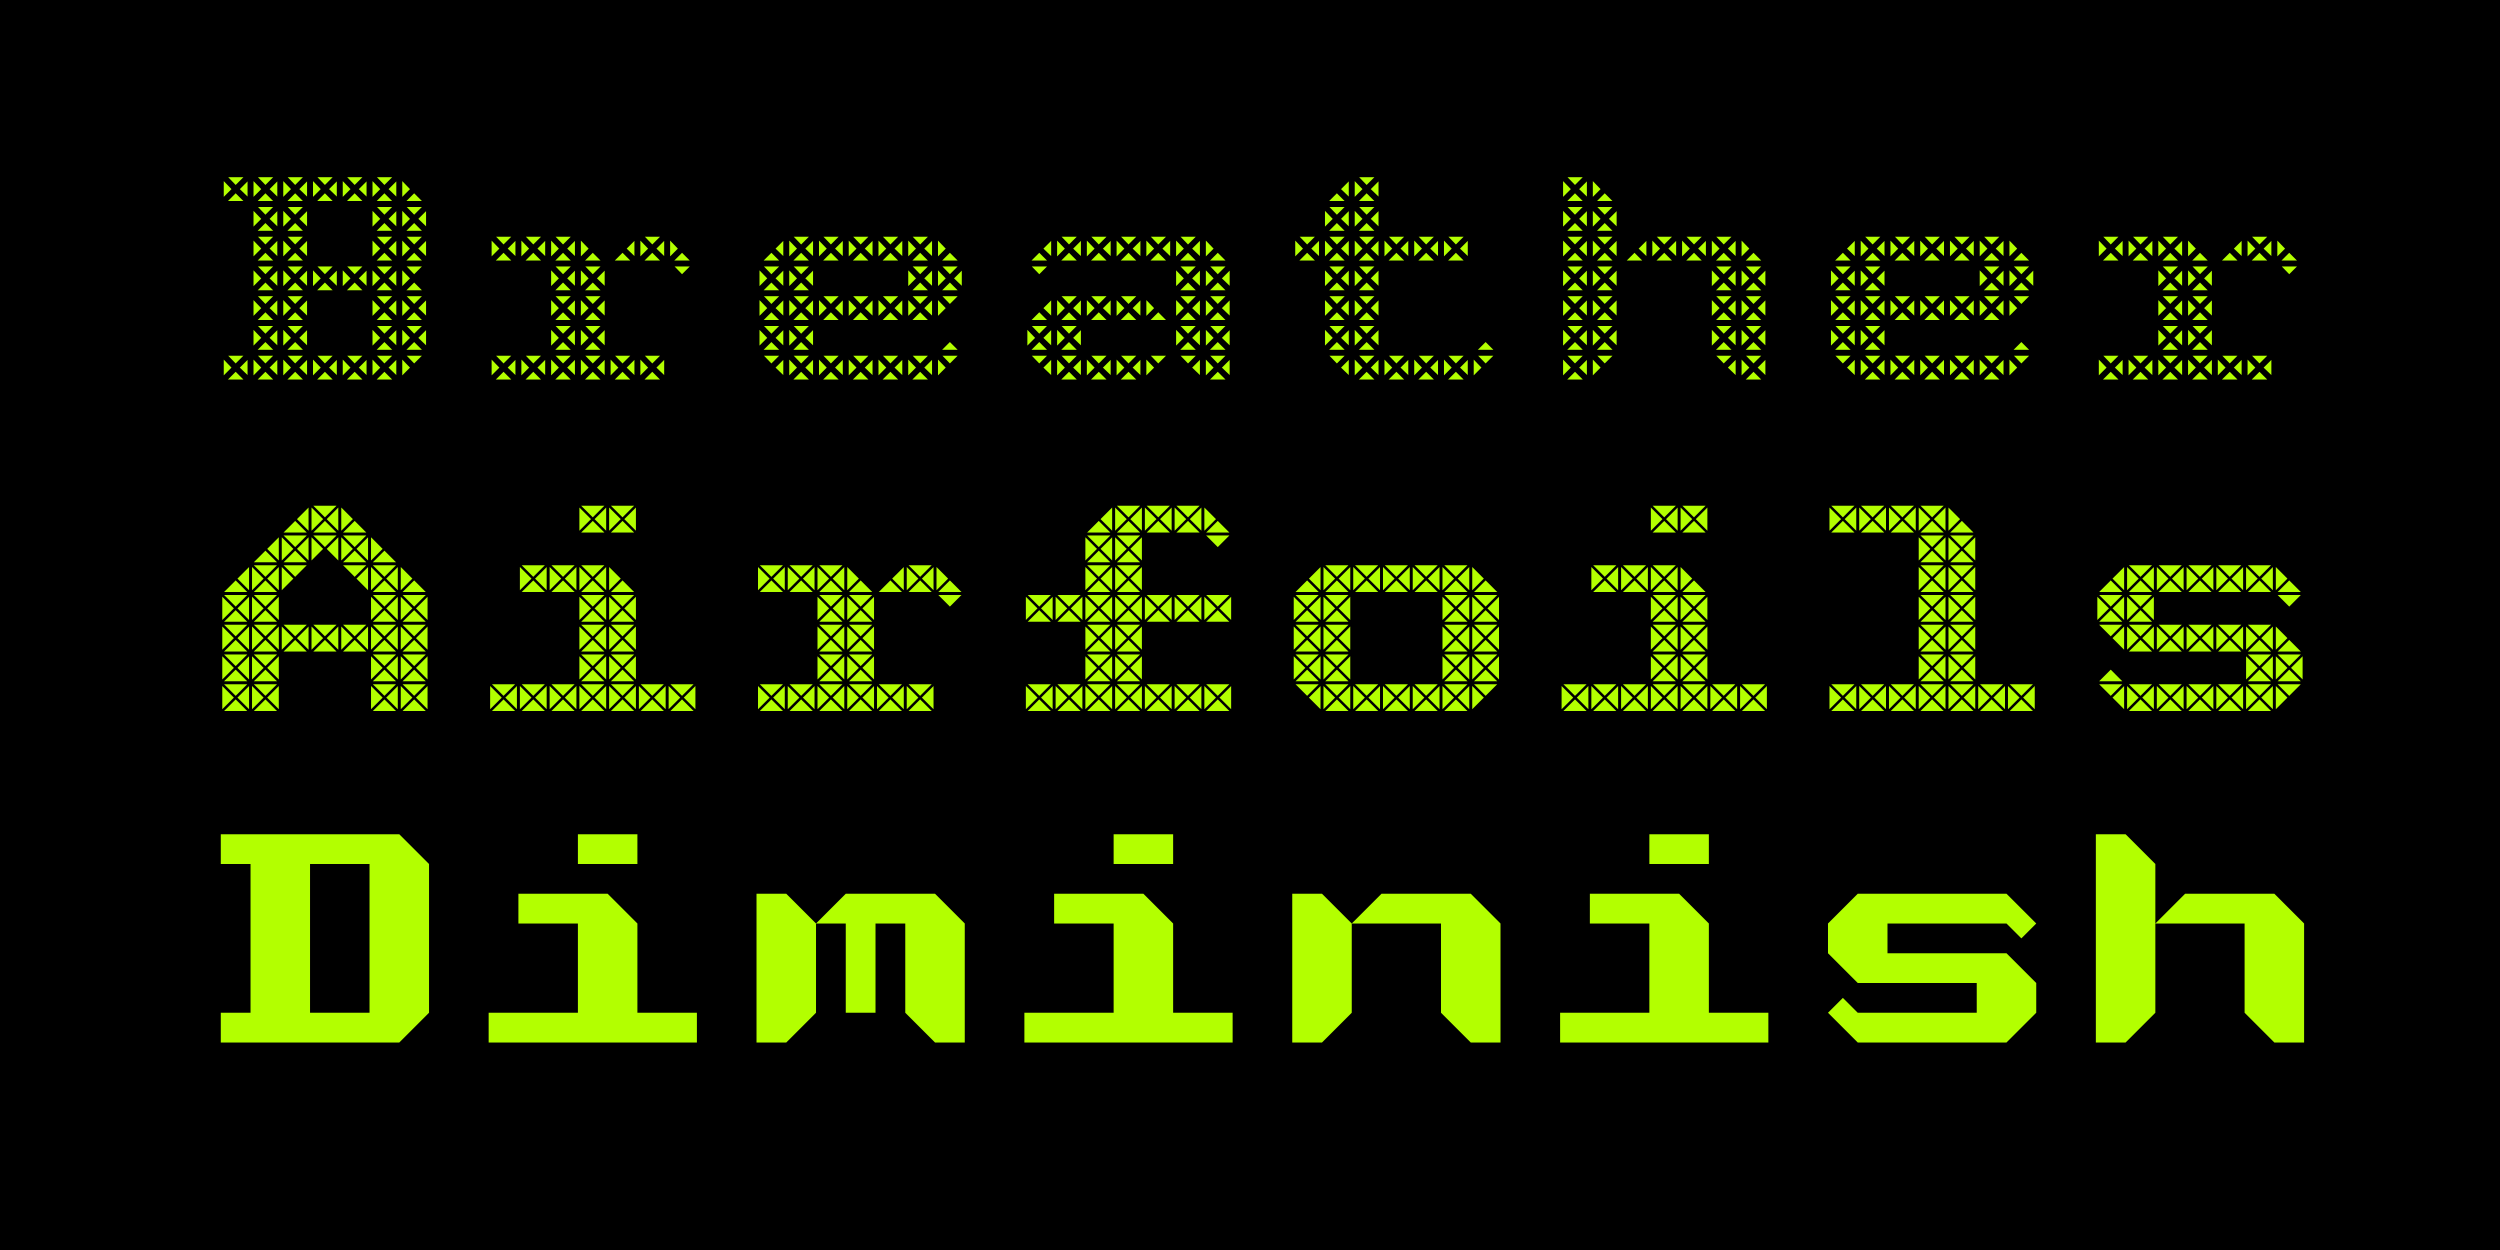
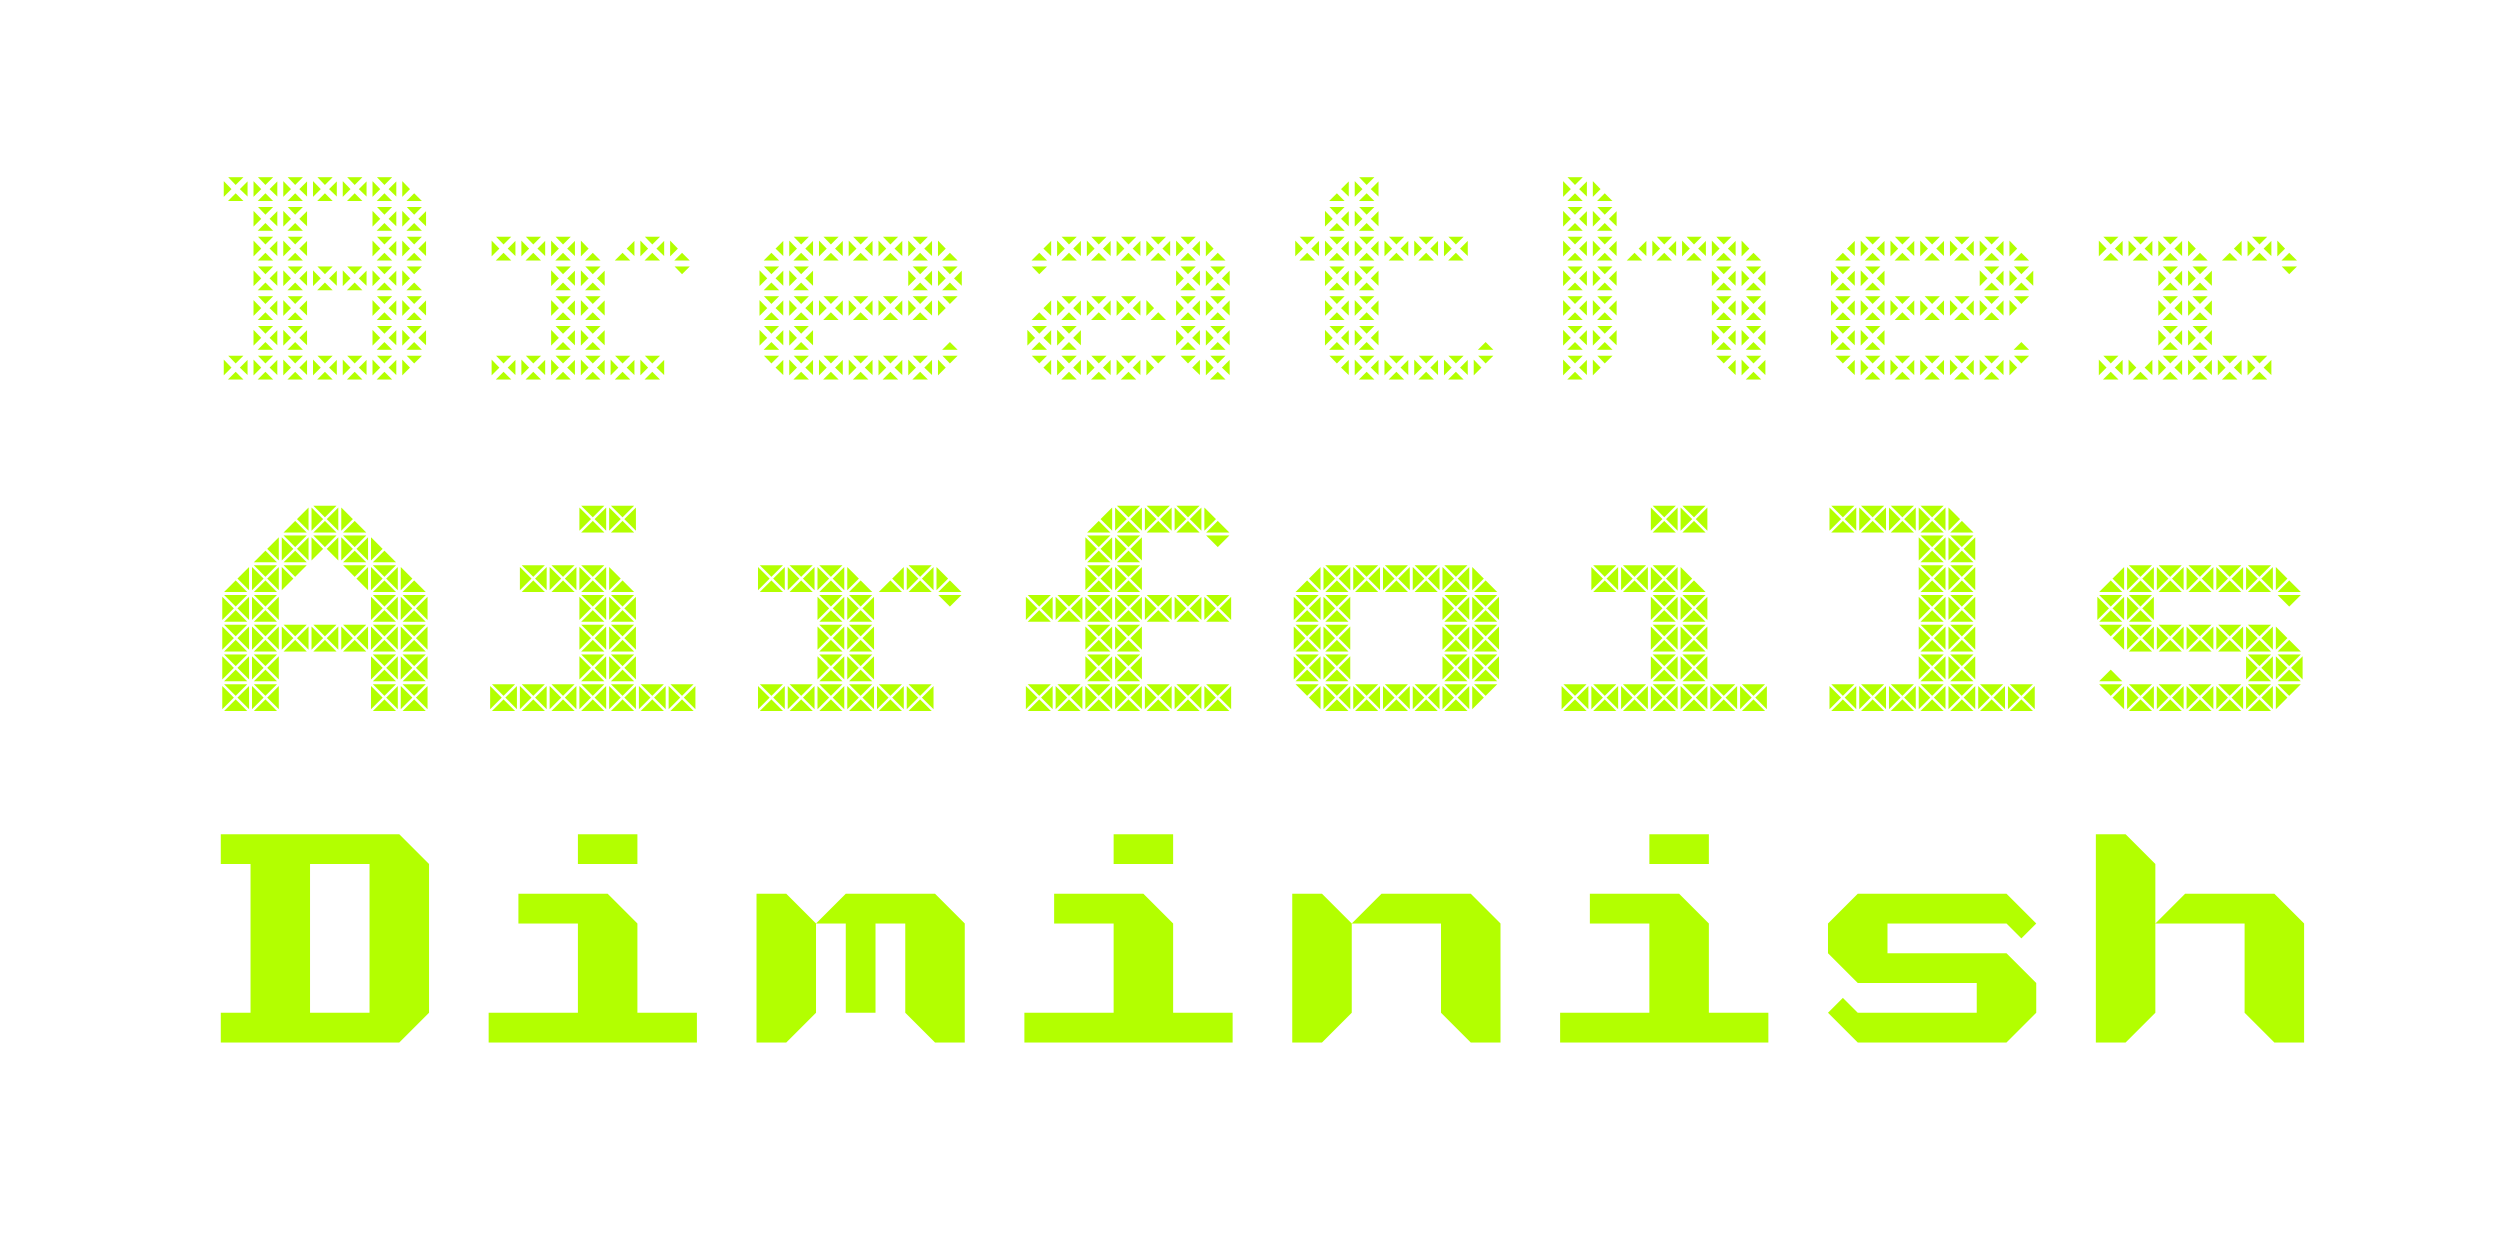
<svg xmlns="http://www.w3.org/2000/svg" width="2000" height="1000" viewBox="0 0 2000 1000" fill="none">
  <g clip-path="url(#clip0_111_391)">
-     <rect width="2000" height="1000" fill="black" />
    <g filter="url(#filter0_d_111_391)">
-       <path d="M202.328 280.768L196.378 274.58H208.516L202.328 280.768ZM205.66 284.1L211.848 277.912V290.05L205.66 284.1ZM192.808 290.288V277.674L198.996 284.1L192.808 290.288ZM196.14 293.62L202.328 287.432L208.516 293.62H196.14ZM226.128 280.768L220.178 274.58H232.316L226.128 280.768ZM229.46 284.1L235.648 277.912V290.05L229.46 284.1ZM216.608 290.288V277.674L222.796 284.1L216.608 290.288ZM219.94 293.62L226.128 287.432L232.316 293.62H219.94ZM297.528 280.768L291.578 274.58H303.716L297.528 280.768ZM300.86 284.1L307.048 277.912V290.05L300.86 284.1ZM288.008 290.288V277.674L294.196 284.1L288.008 290.288ZM291.34 293.62L297.528 287.432L303.716 293.62H291.34ZM202.328 137.968L196.378 131.78H208.516L202.328 137.968ZM205.66 141.3L211.848 135.112V147.25L205.66 141.3ZM192.808 147.488V134.874L198.996 141.3L192.808 147.488ZM196.14 150.82L202.328 144.632L208.516 150.82H196.14ZM226.128 137.968L220.178 131.78H232.316L226.128 137.968ZM229.46 141.3L235.648 135.112V147.25L229.46 141.3ZM216.608 147.488V134.874L222.796 141.3L216.608 147.488ZM219.94 150.82L226.128 144.632L232.316 150.82H219.94ZM297.528 137.968L291.578 131.78H303.716L297.528 137.968ZM300.86 141.3L307.048 135.112V147.25L300.86 141.3ZM288.008 147.488V134.874L294.196 141.3L288.008 147.488ZM291.34 150.82L297.528 144.632L303.716 150.82H291.34ZM226.128 161.768L220.178 155.58H232.316L226.128 161.768ZM229.46 165.1L235.648 158.912V171.05L229.46 165.1ZM216.608 171.288V158.674L222.796 165.1L216.608 171.288ZM219.94 174.62L226.128 168.432L232.316 174.62H219.94ZM226.128 233.168L220.178 226.98H232.316L226.128 233.168ZM229.46 236.5L235.648 230.312V242.45L229.46 236.5ZM216.608 242.688V230.074L222.796 236.5L216.608 242.688ZM219.94 246.02L226.128 239.832L232.316 246.02H219.94ZM226.128 256.968L220.178 250.78H232.316L226.128 256.968ZM229.46 260.3L235.648 254.112V266.25L229.46 260.3ZM216.608 266.488V253.874L222.796 260.3L216.608 266.488ZM219.94 269.82L226.128 263.632L232.316 269.82H219.94ZM202.328 161.768L196.378 155.58H208.516L202.328 161.768ZM205.66 165.1L211.848 158.912V171.05L205.66 165.1ZM192.808 171.288V158.674L198.996 165.1L192.808 171.288ZM196.14 174.62L202.328 168.432L208.516 174.62H196.14ZM202.328 233.168L196.378 226.98H208.516L202.328 233.168ZM205.66 236.5L211.848 230.312V242.45L205.66 236.5ZM192.808 242.688V230.074L198.996 236.5L192.808 242.688ZM196.14 246.02L202.328 239.832L208.516 246.02H196.14ZM202.328 256.968L196.378 250.78H208.516L202.328 256.968ZM205.66 260.3L211.848 254.112V266.25L205.66 260.3ZM192.808 266.488V253.874L198.996 260.3L192.808 266.488ZM196.14 269.82L202.328 263.632L208.516 269.82H196.14ZM249.928 137.968L243.978 131.78H256.116L249.928 137.968ZM253.26 141.3L259.448 135.112V147.25L253.26 141.3ZM240.408 147.488V134.874L246.596 141.3L240.408 147.488ZM243.74 150.82L249.928 144.632L256.116 150.82H243.74ZM273.728 137.968L267.778 131.78H279.916L273.728 137.968ZM277.06 141.3L283.248 135.112V147.25L277.06 141.3ZM264.208 147.488V134.874L270.396 141.3L264.208 147.488ZM267.54 150.82L273.728 144.632L279.916 150.82H267.54ZM249.928 280.768L243.978 274.58H256.116L249.928 280.768ZM253.26 284.1L259.448 277.912V290.05L253.26 284.1ZM240.408 290.288V277.674L246.596 284.1L240.408 290.288ZM243.74 293.62L249.928 287.432L256.116 293.62H243.74ZM273.728 280.768L267.778 274.58H279.916L273.728 280.768ZM277.06 284.1L283.248 277.912V290.05L277.06 284.1ZM264.208 290.288V277.674L270.396 284.1L264.208 290.288ZM267.54 293.62L273.728 287.432L279.916 293.62H267.54ZM226.128 185.568L220.178 179.38H232.316L226.128 185.568ZM229.46 188.9L235.648 182.712V194.85L229.46 188.9ZM216.608 195.088V182.474L222.796 188.9L216.608 195.088ZM219.94 198.42L226.128 192.232L232.316 198.42H219.94ZM226.128 209.368L220.178 203.18H232.316L226.128 209.368ZM229.46 212.7L235.648 206.512V218.65L229.46 212.7ZM216.608 218.888V206.274L222.796 212.7L216.608 218.888ZM219.94 222.22L226.128 216.032L232.316 222.22H219.94ZM202.328 185.568L196.378 179.38H208.516L202.328 185.568ZM205.66 188.9L211.848 182.712V194.85L205.66 188.9ZM192.808 195.088V182.474L198.996 188.9L192.808 195.088ZM196.14 198.42L202.328 192.232L208.516 198.42H196.14ZM202.328 209.368L196.378 203.18H208.516L202.328 209.368ZM205.66 212.7L211.848 206.512V218.65L205.66 212.7ZM192.808 218.888V206.274L198.996 212.7L192.808 218.888ZM196.14 222.22L202.328 216.032L208.516 222.22H196.14ZM249.928 209.368L243.978 203.18H256.116L249.928 209.368ZM253.26 212.7L259.448 206.512V218.65L253.26 212.7ZM240.408 218.888V206.274L246.596 212.7L240.408 218.888ZM243.74 222.22L249.928 216.032L256.116 222.22H243.74ZM273.728 209.368L267.778 203.18H279.916L273.728 209.368ZM277.06 212.7L283.248 206.512V218.65L277.06 212.7ZM264.208 218.888V206.274L270.396 212.7L264.208 218.888ZM267.54 222.22L273.728 216.032L279.916 222.22H267.54ZM178.528 280.768L172.578 274.58H184.716L178.528 280.768ZM181.86 284.1L188.048 277.912V290.05L181.86 284.1ZM169.008 290.288V277.674L175.196 284.1L169.008 290.288ZM172.34 293.62L178.528 287.432L184.716 293.62H172.34ZM178.528 137.968L172.578 131.78H184.716L178.528 137.968ZM181.86 141.3L188.048 135.112V147.25L181.86 141.3ZM169.008 147.488V134.874L175.196 141.3L169.008 147.488ZM172.34 150.82L178.528 144.632L184.716 150.82H172.34ZM321.328 280.768L315.378 274.58H327.516L321.328 280.768ZM311.808 290.288V277.674L317.996 284.1L311.808 290.288ZM311.808 147.488V134.874L317.996 141.3L311.808 147.488ZM315.14 150.82L321.328 144.632L327.516 150.82H315.14ZM321.328 209.368L315.378 203.18H327.516L321.328 209.368ZM311.808 218.888V206.274L317.996 212.7L311.808 218.888ZM315.14 222.22L321.328 216.032L327.516 222.22H315.14ZM321.328 256.968L315.378 250.78H327.516L321.328 256.968ZM324.66 260.3L330.848 254.112V266.25L324.66 260.3ZM311.808 266.488V253.874L317.996 260.3L311.808 266.488ZM315.14 269.82L321.328 263.632L327.516 269.82H315.14ZM297.528 256.968L291.578 250.78H303.716L297.528 256.968ZM300.86 260.3L307.048 254.112V266.25L300.86 260.3ZM288.008 266.488V253.874L294.196 260.3L288.008 266.488ZM291.34 269.82L297.528 263.632L303.716 269.82H291.34ZM321.328 161.768L315.378 155.58H327.516L321.328 161.768ZM324.66 165.1L330.848 158.912V171.05L324.66 165.1ZM311.808 171.288V158.674L317.996 165.1L311.808 171.288ZM315.14 174.62L321.328 168.432L327.516 174.62H315.14ZM297.528 161.768L291.578 155.58H303.716L297.528 161.768ZM300.86 165.1L307.048 158.912V171.05L300.86 165.1ZM288.008 171.288V158.674L294.196 165.1L288.008 171.288ZM291.34 174.62L297.528 168.432L303.716 174.62H291.34ZM297.528 233.168L291.578 226.98H303.716L297.528 233.168ZM300.86 236.5L307.048 230.312V242.45L300.86 236.5ZM288.008 242.688V230.074L294.196 236.5L288.008 242.688ZM291.34 246.02L297.528 239.832L303.716 246.02H291.34ZM297.528 185.568L291.578 179.38H303.716L297.528 185.568ZM300.86 188.9L307.048 182.712V194.85L300.86 188.9ZM288.008 195.088V182.474L294.196 188.9L288.008 195.088ZM291.34 198.42L297.528 192.232L303.716 198.42H291.34ZM297.528 209.368L291.578 203.18H303.716L297.528 209.368ZM300.86 212.7L307.048 206.512V218.65L300.86 212.7ZM288.008 218.888V206.274L294.196 212.7L288.008 218.888ZM291.34 222.22L297.528 216.032L303.716 222.22H291.34ZM321.328 185.568L315.378 179.38H327.516L321.328 185.568ZM324.66 188.9L330.848 182.712V194.85L324.66 188.9ZM311.808 195.088V182.474L317.996 188.9L311.808 195.088ZM315.14 198.42L321.328 192.232L327.516 198.42H315.14ZM321.328 233.168L315.378 226.98H327.516L321.328 233.168ZM324.66 236.5L330.848 230.312V242.45L324.66 236.5ZM311.808 242.688V230.074L317.996 236.5L311.808 242.688ZM315.14 246.02L321.328 239.832L327.516 246.02H315.14ZM440.421 280.768L434.471 274.58H446.609L440.421 280.768ZM443.753 284.1L449.941 277.912V290.05L443.753 284.1ZM430.901 290.288V277.674L437.089 284.1L430.901 290.288ZM434.233 293.62L440.421 287.432L446.609 293.62H434.233ZM464.221 209.368L458.271 203.18H470.409L464.221 209.368ZM467.553 212.7L473.741 206.512V218.65L467.553 212.7ZM454.701 218.888V206.274L460.889 212.7L454.701 218.888ZM458.033 222.22L464.221 216.032L470.409 222.22H458.033ZM464.221 233.168L458.271 226.98H470.409L464.221 233.168ZM467.553 236.5L473.741 230.312V242.45L467.553 236.5ZM454.701 242.688V230.074L460.889 236.5L454.701 242.688ZM458.033 246.02L464.221 239.832L470.409 246.02H458.033ZM440.421 209.368L434.471 203.18H446.609L440.421 209.368ZM443.753 212.7L449.941 206.512V218.65L443.753 212.7ZM430.901 218.888V206.274L437.089 212.7L430.901 218.888ZM434.233 222.22L440.421 216.032L446.609 222.22H434.233ZM511.821 185.568L505.871 179.38H518.009L511.821 185.568ZM515.153 188.9L521.341 182.712V194.85L515.153 188.9ZM502.301 195.088V182.474L508.489 188.9L502.301 195.088ZM505.633 198.42L511.821 192.232L518.009 198.42H505.633ZM464.221 256.968L458.271 250.78H470.409L464.221 256.968ZM467.553 260.3L473.741 254.112V266.25L467.553 260.3ZM454.701 266.488V253.874L460.889 260.3L454.701 266.488ZM458.033 269.82L464.221 263.632L470.409 269.82H458.033ZM440.421 256.968L434.471 250.78H446.609L440.421 256.968ZM443.753 260.3L449.941 254.112V266.25L443.753 260.3ZM430.901 266.488V253.874L437.089 260.3L430.901 266.488ZM434.233 269.82L440.421 263.632L446.609 269.82H434.233ZM535.621 209.368L529.671 203.18H541.809L535.621 209.368ZM491.353 188.9L497.541 182.712V194.85L491.353 188.9ZM481.833 198.42L488.021 192.232L494.209 198.42H481.833ZM526.101 195.088V182.474L532.289 188.9L526.101 195.088ZM529.433 198.42L535.621 192.232L541.809 198.42H529.433ZM464.221 280.768L458.271 274.58H470.409L464.221 280.768ZM467.553 284.1L473.741 277.912V290.05L467.553 284.1ZM454.701 290.288V277.674L460.889 284.1L454.701 290.288ZM458.033 293.62L464.221 287.432L470.409 293.62H458.033ZM440.421 185.568L434.471 179.38H446.609L440.421 185.568ZM443.753 188.9L449.941 182.712V194.85L443.753 188.9ZM430.901 195.088V182.474L437.089 188.9L430.901 195.088ZM434.233 198.42L440.421 192.232L446.609 198.42H434.233ZM454.701 195.088V182.474L460.889 188.9L454.701 195.088ZM458.033 198.42L464.221 192.232L470.409 198.42H458.033ZM440.421 233.168L434.471 226.98H446.609L440.421 233.168ZM443.753 236.5L449.941 230.312V242.45L443.753 236.5ZM430.901 242.688V230.074L437.089 236.5L430.901 242.688ZM434.233 246.02L440.421 239.832L446.609 246.02H434.233ZM488.021 280.768L482.071 274.58H494.209L488.021 280.768ZM491.353 284.1L497.541 277.912V290.05L491.353 284.1ZM478.501 290.288V277.674L484.689 284.1L478.501 290.288ZM481.833 293.62L488.021 287.432L494.209 293.62H481.833ZM511.821 280.768L505.871 274.58H518.009L511.821 280.768ZM515.153 284.1L521.341 277.912V290.05L515.153 284.1ZM502.301 290.288V277.674L508.489 284.1L502.301 290.288ZM505.633 293.62L511.821 287.432L518.009 293.62H505.633ZM416.621 280.768L410.671 274.58H422.809L416.621 280.768ZM419.953 284.1L426.141 277.912V290.05L419.953 284.1ZM407.101 290.288V277.674L413.289 284.1L407.101 290.288ZM410.433 293.62L416.621 287.432L422.809 293.62H410.433ZM392.821 185.568L386.871 179.38H399.009L392.821 185.568ZM396.153 188.9L402.341 182.712V194.85L396.153 188.9ZM383.301 195.088V182.474L389.489 188.9L383.301 195.088ZM386.633 198.42L392.821 192.232L399.009 198.42H386.633ZM392.821 280.768L386.871 274.58H399.009L392.821 280.768ZM396.153 284.1L402.341 277.912V290.05L396.153 284.1ZM383.301 290.288V277.674L389.489 284.1L383.301 290.288ZM386.633 293.62L392.821 287.432L399.009 293.62H386.633ZM416.621 185.568L410.671 179.38H422.809L416.621 185.568ZM419.953 188.9L426.141 182.712V194.85L419.953 188.9ZM407.101 195.088V182.474L413.289 188.9L407.101 195.088ZM410.433 198.42L416.621 192.232L422.809 198.42H410.433ZM630.914 280.768L624.964 274.58H637.102L630.914 280.768ZM634.246 284.1L640.434 277.912V290.05L634.246 284.1ZM621.394 290.288V277.674L627.582 284.1L621.394 290.288ZM624.726 293.62L630.914 287.432L637.102 293.62H624.726ZM654.714 280.768L648.764 274.58H660.902L654.714 280.768ZM658.046 284.1L664.234 277.912V290.05L658.046 284.1ZM645.194 290.288V277.674L651.382 284.1L645.194 290.288ZM648.526 293.62L654.714 287.432L660.902 293.62H648.526ZM726.114 280.768L720.164 274.58H732.302L726.114 280.768ZM729.446 284.1L735.634 277.912V290.05L729.446 284.1ZM716.594 290.288V277.674L722.782 284.1L716.594 290.288ZM719.926 293.62L726.114 287.432L732.302 293.62H719.926ZM630.914 185.568L624.964 179.38H637.102L630.914 185.568ZM634.246 188.9L640.434 182.712V194.85L634.246 188.9ZM621.394 195.088V182.474L627.582 188.9L621.394 195.088ZM624.726 198.42L630.914 192.232L637.102 198.42H624.726ZM654.714 185.568L648.764 179.38H660.902L654.714 185.568ZM658.046 188.9L664.234 182.712V194.85L658.046 188.9ZM645.194 195.088V182.474L651.382 188.9L645.194 195.088ZM648.526 198.42L654.714 192.232L660.902 198.42H648.526ZM726.114 185.568L720.164 179.38H732.302L726.114 185.568ZM729.446 188.9L735.634 182.712V194.85L729.446 188.9ZM716.594 195.088V182.474L722.782 188.9L716.594 195.088ZM719.926 198.42L726.114 192.232L732.302 198.42H719.926ZM630.914 209.368L624.964 203.18H637.102L630.914 209.368ZM634.246 212.7L640.434 206.512V218.65L634.246 212.7ZM621.394 218.888V206.274L627.582 212.7L621.394 218.888ZM624.726 222.22L630.914 216.032L637.102 222.22H624.726ZM630.914 233.168L624.964 226.98H637.102L630.914 233.168ZM634.246 236.5L640.434 230.312V242.45L634.246 236.5ZM621.394 242.688V230.074L627.582 236.5L621.394 242.688ZM624.726 246.02L630.914 239.832L637.102 246.02H624.726ZM630.914 256.968L624.964 250.78H637.102L630.914 256.968ZM634.246 260.3L640.434 254.112V266.25L634.246 260.3ZM621.394 266.488V253.874L627.582 260.3L621.394 266.488ZM624.726 269.82L630.914 263.632L637.102 269.82H624.726ZM607.114 209.368L601.164 203.18H613.302L607.114 209.368ZM610.446 212.7L616.634 206.512V218.65L610.446 212.7ZM597.594 218.888V206.274L603.782 212.7L597.594 218.888ZM600.926 222.22L607.114 216.032L613.302 222.22H600.926ZM607.114 233.168L601.164 226.98H613.302L607.114 233.168ZM610.446 236.5L616.634 230.312V242.45L610.446 236.5ZM597.594 242.688V230.074L603.782 236.5L597.594 242.688ZM600.926 246.02L607.114 239.832L613.302 246.02H600.926ZM607.114 256.968L601.164 250.78H613.302L607.114 256.968ZM610.446 260.3L616.634 254.112V266.25L610.446 260.3ZM597.594 266.488V253.874L603.782 260.3L597.594 266.488ZM600.926 269.82L607.114 263.632L613.302 269.82H600.926ZM610.446 188.9L616.634 182.712V194.85L610.446 188.9ZM600.926 198.42L607.114 192.232L613.302 198.42H600.926ZM607.114 280.768L601.164 274.58H613.302L607.114 280.768ZM610.446 284.1L616.634 277.912V290.05L610.446 284.1ZM749.914 280.768L743.964 274.58H756.102L749.914 280.768ZM740.394 290.288V277.674L746.582 284.1L740.394 290.288ZM740.394 195.088V182.474L746.582 188.9L740.394 195.088ZM743.726 198.42L749.914 192.232L756.102 198.42H743.726ZM678.514 185.568L672.564 179.38H684.702L678.514 185.568ZM681.846 188.9L688.034 182.712V194.85L681.846 188.9ZM668.994 195.088V182.474L675.182 188.9L668.994 195.088ZM672.326 198.42L678.514 192.232L684.702 198.42H672.326ZM702.314 185.568L696.364 179.38H708.502L702.314 185.568ZM705.646 188.9L711.834 182.712V194.85L705.646 188.9ZM692.794 195.088V182.474L698.982 188.9L692.794 195.088ZM696.126 198.42L702.314 192.232L708.502 198.42H696.126ZM678.514 280.768L672.564 274.58H684.702L678.514 280.768ZM681.846 284.1L688.034 277.912V290.05L681.846 284.1ZM668.994 290.288V277.674L675.182 284.1L668.994 290.288ZM672.326 293.62L678.514 287.432L684.702 293.62H672.326ZM702.314 280.768L696.364 274.58H708.502L702.314 280.768ZM705.646 284.1L711.834 277.912V290.05L705.646 284.1ZM692.794 290.288V277.674L698.982 284.1L692.794 290.288ZM696.126 293.62L702.314 287.432L708.502 293.62H696.126ZM743.726 269.82L749.914 263.632L756.102 269.82H743.726ZM749.914 233.168L743.964 226.98H756.102L749.914 233.168ZM740.394 242.688V230.074L746.582 236.5L740.394 242.688ZM749.914 209.368L743.964 203.18H756.102L749.914 209.368ZM753.246 212.7L759.434 206.512V218.65L753.246 212.7ZM740.394 218.888V206.274L746.582 212.7L740.394 218.888ZM743.726 222.22L749.914 216.032L756.102 222.22H743.726ZM726.114 209.368L720.164 203.18H732.302L726.114 209.368ZM729.446 212.7L735.634 206.512V218.65L729.446 212.7ZM716.594 218.888V206.274L722.782 212.7L716.594 218.888ZM719.926 222.22L726.114 216.032L732.302 222.22H719.926ZM654.714 233.168L648.764 226.98H660.902L654.714 233.168ZM658.046 236.5L664.234 230.312V242.45L658.046 236.5ZM645.194 242.688V230.074L651.382 236.5L645.194 242.688ZM648.526 246.02L654.714 239.832L660.902 246.02H648.526ZM726.114 233.168L720.164 226.98H732.302L726.114 233.168ZM729.446 236.5L735.634 230.312V242.45L729.446 236.5ZM716.594 242.688V230.074L722.782 236.5L716.594 242.688ZM719.926 246.02L726.114 239.832L732.302 246.02H719.926ZM678.514 233.168L672.564 226.98H684.702L678.514 233.168ZM681.846 236.5L688.034 230.312V242.45L681.846 236.5ZM668.994 242.688V230.074L675.182 236.5L668.994 242.688ZM672.326 246.02L678.514 239.832L684.702 246.02H672.326ZM702.314 233.168L696.364 226.98H708.502L702.314 233.168ZM705.646 236.5L711.834 230.312V242.45L705.646 236.5ZM692.794 242.688V230.074L698.982 236.5L692.794 242.688ZM696.126 246.02L702.314 239.832L708.502 246.02H696.126ZM845.207 280.768L839.257 274.58H851.395L845.207 280.768ZM848.539 284.1L854.727 277.912V290.05L848.539 284.1ZM835.687 290.288V277.674L841.875 284.1L835.687 290.288ZM839.019 293.62L845.207 287.432L851.395 293.62H839.019ZM869.007 280.768L863.057 274.58H875.195L869.007 280.768ZM872.339 284.1L878.527 277.912V290.05L872.339 284.1ZM859.487 290.288V277.674L865.675 284.1L859.487 290.288ZM862.819 293.62L869.007 287.432L875.195 293.62H862.819ZM892.807 280.768L886.857 274.58H898.995L892.807 280.768ZM896.139 284.1L902.327 277.912V290.05L896.139 284.1ZM883.287 290.288V277.674L889.475 284.1L883.287 290.288ZM886.619 293.62L892.807 287.432L898.995 293.62H886.619ZM845.207 256.968L839.257 250.78H851.395L845.207 256.968ZM848.539 260.3L854.727 254.112V266.25L848.539 260.3ZM835.687 266.488V253.874L841.875 260.3L835.687 266.488ZM839.019 269.82L845.207 263.632L851.395 269.82H839.019ZM821.407 256.968L815.457 250.78H827.595L821.407 256.968ZM824.739 260.3L830.927 254.112V266.25L824.739 260.3ZM811.887 266.488V253.874L818.075 260.3L811.887 266.488ZM815.219 269.82L821.407 263.632L827.595 269.82H815.219ZM845.207 233.168L839.257 226.98H851.395L845.207 233.168ZM848.539 236.5L854.727 230.312V242.45L848.539 236.5ZM835.687 242.688V230.074L841.875 236.5L835.687 242.688ZM839.019 246.02L845.207 239.832L851.395 246.02H839.019ZM869.007 233.168L863.057 226.98H875.195L869.007 233.168ZM872.339 236.5L878.527 230.312V242.45L872.339 236.5ZM859.487 242.688V230.074L865.675 236.5L859.487 242.688ZM862.819 246.02L869.007 239.832L875.195 246.02H862.819ZM892.807 233.168L886.857 226.98H898.995L892.807 233.168ZM896.139 236.5L902.327 230.312V242.45L896.139 236.5ZM883.287 242.688V230.074L889.475 236.5L883.287 242.688ZM886.619 246.02L892.807 239.832L898.995 246.02H886.619ZM940.407 233.168L934.457 226.98H946.595L940.407 233.168ZM943.739 236.5L949.927 230.312V242.45L943.739 236.5ZM930.887 242.688V230.074L937.075 236.5L930.887 242.688ZM934.219 246.02L940.407 239.832L946.595 246.02H934.219ZM940.407 256.968L934.457 250.78H946.595L940.407 256.968ZM943.739 260.3L949.927 254.112V266.25L943.739 260.3ZM930.887 266.488V253.874L937.075 260.3L930.887 266.488ZM934.219 269.82L940.407 263.632L946.595 269.82H934.219ZM964.207 256.968L958.257 250.78H970.395L964.207 256.968ZM967.539 260.3L973.727 254.112V266.25L967.539 260.3ZM954.687 266.488V253.874L960.875 260.3L954.687 266.488ZM958.019 269.82L964.207 263.632L970.395 269.82H958.019ZM964.207 280.768L958.257 274.58H970.395L964.207 280.768ZM967.539 284.1L973.727 277.912V290.05L967.539 284.1ZM954.687 290.288V277.674L960.875 284.1L954.687 290.288ZM958.019 293.62L964.207 287.432L970.395 293.62H958.019ZM964.207 233.168L958.257 226.98H970.395L964.207 233.168ZM967.539 236.5L973.727 230.312V242.45L967.539 236.5ZM954.687 242.688V230.074L960.875 236.5L954.687 242.688ZM958.019 246.02L964.207 239.832L970.395 246.02H958.019ZM964.207 209.368L958.257 203.18H970.395L964.207 209.368ZM967.539 212.7L973.727 206.512V218.65L967.539 212.7ZM954.687 218.888V206.274L960.875 212.7L954.687 218.888ZM958.019 222.22L964.207 216.032L970.395 222.22H958.019ZM940.407 209.368L934.457 203.18H946.595L940.407 209.368ZM943.739 212.7L949.927 206.512V218.65L943.739 212.7ZM930.887 218.888V206.274L937.075 212.7L930.887 218.888ZM934.219 222.22L940.407 216.032L946.595 222.22H934.219ZM845.207 185.568L839.257 179.38H851.395L845.207 185.568ZM848.539 188.9L854.727 182.712V194.85L848.539 188.9ZM835.687 195.088V182.474L841.875 188.9L835.687 195.088ZM839.019 198.42L845.207 192.232L851.395 198.42H839.019ZM869.007 185.568L863.057 179.38H875.195L869.007 185.568ZM872.339 188.9L878.527 182.712V194.85L872.339 188.9ZM859.487 195.088V182.474L865.675 188.9L859.487 195.088ZM862.819 198.42L869.007 192.232L875.195 198.42H862.819ZM892.807 185.568L886.857 179.38H898.995L892.807 185.568ZM896.139 188.9L902.327 182.712V194.85L896.139 188.9ZM883.287 195.088V182.474L889.475 188.9L883.287 195.088ZM886.619 198.42L892.807 192.232L898.995 198.42H886.619ZM916.607 185.568L910.657 179.38H922.795L916.607 185.568ZM919.939 188.9L926.127 182.712V194.85L919.939 188.9ZM907.087 195.088V182.474L913.275 188.9L907.087 195.088ZM910.419 198.42L916.607 192.232L922.795 198.42H910.419ZM940.407 185.568L934.457 179.38H946.595L940.407 185.568ZM943.739 188.9L949.927 182.712V194.85L943.739 188.9ZM930.887 195.088V182.474L937.075 188.9L930.887 195.088ZM934.219 198.42L940.407 192.232L946.595 198.42H934.219ZM954.687 195.088V182.474L960.875 188.9L954.687 195.088ZM958.019 198.42L964.207 192.232L970.395 198.42H958.019ZM907.087 242.688V230.074L913.275 236.5L907.087 242.688ZM910.419 246.02L916.607 239.832L922.795 246.02H910.419ZM916.607 280.768L910.657 274.58H922.795L916.607 280.768ZM907.087 290.288V277.674L913.275 284.1L907.087 290.288ZM824.739 236.5L830.927 230.312V242.45L824.739 236.5ZM815.219 246.02L821.407 239.832L827.595 246.02H815.219ZM821.407 280.768L815.457 274.58H827.595L821.407 280.768ZM824.739 284.1L830.927 277.912V290.05L824.739 284.1ZM940.407 280.768L934.457 274.58H946.595L940.407 280.768ZM943.739 284.1L949.927 277.912V290.05L943.739 284.1ZM824.739 188.9L830.927 182.712V194.85L824.739 188.9ZM815.219 198.42L821.407 192.232L827.595 198.42H815.219ZM821.407 209.368L815.457 203.18H827.595L821.407 209.368ZM1083.3 280.768L1077.35 274.58H1089.49L1083.3 280.768ZM1086.63 284.1L1092.82 277.912V290.05L1086.63 284.1ZM1073.78 290.288V277.674L1079.97 284.1L1073.78 290.288ZM1077.11 293.62L1083.3 287.432L1089.49 293.62H1077.11ZM1107.1 280.768L1101.15 274.58H1113.29L1107.1 280.768ZM1110.43 284.1L1116.62 277.912V290.05L1110.43 284.1ZM1097.58 290.288V277.674L1103.77 284.1L1097.58 290.288ZM1100.91 293.62L1107.1 287.432L1113.29 293.62H1100.91ZM1154.7 280.768L1148.75 274.58H1160.89L1154.7 280.768ZM1158.03 284.1L1164.22 277.912V290.05L1158.03 284.1ZM1145.18 290.288V277.674L1151.37 284.1L1145.18 290.288ZM1148.51 293.62L1154.7 287.432L1160.89 293.62H1148.51ZM1083.3 185.568L1077.35 179.38H1089.49L1083.3 185.568ZM1086.63 188.9L1092.82 182.712V194.85L1086.63 188.9ZM1073.78 195.088V182.474L1079.97 188.9L1073.78 195.088ZM1077.11 198.42L1083.3 192.232L1089.49 198.42H1077.11ZM1107.1 185.568L1101.15 179.38H1113.29L1107.1 185.568ZM1110.43 188.9L1116.62 182.712V194.85L1110.43 188.9ZM1097.58 195.088V182.474L1103.77 188.9L1097.58 195.088ZM1100.91 198.42L1107.1 192.232L1113.29 198.42H1100.91ZM1154.7 185.568L1148.75 179.38H1160.89L1154.7 185.568ZM1158.03 188.9L1164.22 182.712V194.85L1158.03 188.9ZM1145.18 195.088V182.474L1151.37 188.9L1145.18 195.088ZM1148.51 198.42L1154.7 192.232L1160.89 198.42H1148.51ZM1083.3 209.368L1077.35 203.18H1089.49L1083.3 209.368ZM1086.63 212.7L1092.82 206.512V218.65L1086.63 212.7ZM1073.78 218.888V206.274L1079.97 212.7L1073.78 218.888ZM1077.11 222.22L1083.3 216.032L1089.49 222.22H1077.11ZM1083.3 233.168L1077.35 226.98H1089.49L1083.3 233.168ZM1086.63 236.5L1092.82 230.312V242.45L1086.63 236.5ZM1073.78 242.688V230.074L1079.97 236.5L1073.78 242.688ZM1077.11 246.02L1083.3 239.832L1089.49 246.02H1077.11ZM1083.3 256.968L1077.35 250.78H1089.49L1083.3 256.968ZM1086.63 260.3L1092.82 254.112V266.25L1086.63 260.3ZM1073.78 266.488V253.874L1079.97 260.3L1073.78 266.488ZM1077.11 269.82L1083.3 263.632L1089.49 269.82H1077.11ZM1059.5 209.368L1053.55 203.18H1065.69L1059.5 209.368ZM1062.83 212.7L1069.02 206.512V218.65L1062.83 212.7ZM1049.98 218.888V206.274L1056.17 212.7L1049.98 218.888ZM1053.31 222.22L1059.5 216.032L1065.69 222.22H1053.31ZM1059.5 233.168L1053.55 226.98H1065.69L1059.5 233.168ZM1062.83 236.5L1069.02 230.312V242.45L1062.83 236.5ZM1049.98 242.688V230.074L1056.17 236.5L1049.98 242.688ZM1053.31 246.02L1059.5 239.832L1065.69 246.02H1053.31ZM1059.5 256.968L1053.55 250.78H1065.69L1059.5 256.968ZM1062.83 260.3L1069.02 254.112V266.25L1062.83 260.3ZM1049.98 266.488V253.874L1056.17 260.3L1049.98 266.488ZM1053.31 269.82L1059.5 263.632L1065.69 269.82H1053.31ZM1062.83 141.3L1069.02 135.112V147.25L1062.83 141.3ZM1053.31 150.82L1059.5 144.632L1065.69 150.82H1053.31ZM1059.5 280.768L1053.55 274.58H1065.69L1059.5 280.768ZM1062.83 284.1L1069.02 277.912V290.05L1062.83 284.1ZM1178.5 280.768L1172.55 274.58H1184.69L1178.5 280.768ZM1168.98 290.288V277.674L1175.17 284.1L1168.98 290.288ZM1059.5 185.568L1053.55 179.38H1065.69L1059.5 185.568ZM1062.83 188.9L1069.02 182.712V194.85L1062.83 188.9ZM1049.98 195.088V182.474L1056.17 188.9L1049.98 195.088ZM1053.31 198.42L1059.5 192.232L1065.69 198.42H1053.31ZM1130.9 185.568L1124.95 179.38H1137.09L1130.9 185.568ZM1134.23 188.9L1140.42 182.712V194.85L1134.23 188.9ZM1121.38 195.088V182.474L1127.57 188.9L1121.38 195.088ZM1124.71 198.42L1130.9 192.232L1137.09 198.42H1124.71ZM1059.5 161.768L1053.55 155.58H1065.69L1059.5 161.768ZM1062.83 165.1L1069.02 158.912V171.05L1062.83 165.1ZM1049.98 171.288V158.674L1056.17 165.1L1049.98 171.288ZM1053.31 174.62L1059.5 168.432L1065.69 174.62H1053.31ZM1130.9 280.768L1124.95 274.58H1137.09L1130.9 280.768ZM1134.23 284.1L1140.42 277.912V290.05L1134.23 284.1ZM1121.38 290.288V277.674L1127.57 284.1L1121.38 290.288ZM1124.71 293.62L1130.9 287.432L1137.09 293.62H1124.71ZM1172.31 269.82L1178.5 263.632L1184.69 269.82H1172.31ZM1035.7 185.568L1029.75 179.38H1041.89L1035.7 185.568ZM1039.03 188.9L1045.22 182.712V194.85L1039.03 188.9ZM1026.18 195.088V182.474L1032.37 188.9L1026.18 195.088ZM1029.51 198.42L1035.7 192.232L1041.89 198.42H1029.51ZM1083.3 161.768L1077.35 155.58H1089.49L1083.3 161.768ZM1086.63 165.1L1092.82 158.912V171.05L1086.63 165.1ZM1073.78 171.288V158.674L1079.97 165.1L1073.78 171.288ZM1077.11 174.62L1083.3 168.432L1089.49 174.62H1077.11ZM1083.3 137.968L1077.35 131.78H1089.49L1083.3 137.968ZM1086.63 141.3L1092.82 135.112V147.25L1086.63 141.3ZM1073.78 147.488V134.874L1079.97 141.3L1073.78 147.488ZM1077.11 150.82L1083.3 144.632L1089.49 150.82H1077.11ZM1249.99 280.768L1244.04 274.58H1256.18L1249.99 280.768ZM1253.32 284.1L1259.51 277.912V290.05L1253.32 284.1ZM1240.47 290.288V277.674L1246.66 284.1L1240.47 290.288ZM1243.8 293.62L1249.99 287.432L1256.18 293.62H1243.8ZM1273.79 209.368L1267.84 203.18H1279.98L1273.79 209.368ZM1277.12 212.7L1283.31 206.512V218.65L1277.12 212.7ZM1264.27 218.888V206.274L1270.46 212.7L1264.27 218.888ZM1267.6 222.22L1273.79 216.032L1279.98 222.22H1267.6ZM1273.79 233.168L1267.84 226.98H1279.98L1273.79 233.168ZM1277.12 236.5L1283.31 230.312V242.45L1277.12 236.5ZM1264.27 242.688V230.074L1270.46 236.5L1264.27 242.688ZM1267.6 246.02L1273.79 239.832L1279.98 246.02H1267.6ZM1249.99 209.368L1244.04 203.18H1256.18L1249.99 209.368ZM1253.32 212.7L1259.51 206.512V218.65L1253.32 212.7ZM1240.47 218.888V206.274L1246.66 212.7L1240.47 218.888ZM1243.8 222.22L1249.99 216.032L1256.18 222.22H1243.8ZM1321.39 185.568L1315.44 179.38H1327.58L1321.39 185.568ZM1324.72 188.9L1330.91 182.712V194.85L1324.72 188.9ZM1311.87 195.088V182.474L1318.06 188.9L1311.87 195.088ZM1315.2 198.42L1321.39 192.232L1327.58 198.42H1315.2ZM1345.19 185.568L1339.24 179.38H1351.38L1345.19 185.568ZM1348.52 188.9L1354.71 182.712V194.85L1348.52 188.9ZM1335.67 195.088V182.474L1341.86 188.9L1335.67 195.088ZM1339 198.42L1345.19 192.232L1351.38 198.42H1339ZM1368.99 185.568L1363.04 179.38H1375.18L1368.99 185.568ZM1372.32 188.9L1378.51 182.712V194.85L1372.32 188.9ZM1359.47 195.088V182.474L1365.66 188.9L1359.47 195.088ZM1362.8 198.42L1368.99 192.232L1375.18 198.42H1362.8ZM1273.79 256.968L1267.84 250.78H1279.98L1273.79 256.968ZM1277.12 260.3L1283.31 254.112V266.25L1277.12 260.3ZM1264.27 266.488V253.874L1270.46 260.3L1264.27 266.488ZM1267.6 269.82L1273.79 263.632L1279.98 269.82H1267.6ZM1249.99 256.968L1244.04 250.78H1256.18L1249.99 256.968ZM1253.32 260.3L1259.51 254.112V266.25L1253.32 260.3ZM1240.47 266.488V253.874L1246.66 260.3L1240.47 266.488ZM1243.8 269.82L1249.99 263.632L1256.18 269.82H1243.8ZM1392.79 209.368L1386.84 203.18H1398.98L1392.79 209.368ZM1396.12 212.7L1402.31 206.512V218.65L1396.12 212.7ZM1383.27 218.888V206.274L1389.46 212.7L1383.27 218.888ZM1386.6 222.22L1392.79 216.032L1398.98 222.22H1386.6ZM1392.79 233.168L1386.84 226.98H1398.98L1392.79 233.168ZM1396.12 236.5L1402.31 230.312V242.45L1396.12 236.5ZM1383.27 242.688V230.074L1389.46 236.5L1383.27 242.688ZM1386.6 246.02L1392.79 239.832L1398.98 246.02H1386.6ZM1392.79 256.968L1386.84 250.78H1398.98L1392.79 256.968ZM1396.12 260.3L1402.31 254.112V266.25L1396.12 260.3ZM1383.27 266.488V253.874L1389.46 260.3L1383.27 266.488ZM1386.6 269.82L1392.79 263.632L1398.98 269.82H1386.6ZM1368.99 209.368L1363.04 203.18H1375.18L1368.99 209.368ZM1372.32 212.7L1378.51 206.512V218.65L1372.32 212.7ZM1359.47 218.888V206.274L1365.66 212.7L1359.47 218.888ZM1362.8 222.22L1368.99 216.032L1375.18 222.22H1362.8ZM1368.99 233.168L1363.04 226.98H1375.18L1368.99 233.168ZM1372.32 236.5L1378.51 230.312V242.45L1372.32 236.5ZM1359.47 242.688V230.074L1365.66 236.5L1359.47 242.688ZM1362.8 246.02L1368.99 239.832L1375.18 246.02H1362.8ZM1368.99 256.968L1363.04 250.78H1375.18L1368.99 256.968ZM1372.32 260.3L1378.51 254.112V266.25L1372.32 260.3ZM1359.47 266.488V253.874L1365.66 260.3L1359.47 266.488ZM1362.8 269.82L1368.99 263.632L1375.18 269.82H1362.8ZM1300.92 188.9L1307.11 182.712V194.85L1300.92 188.9ZM1291.4 198.42L1297.59 192.232L1303.78 198.42H1291.4ZM1368.99 280.768L1363.04 274.58H1375.18L1368.99 280.768ZM1372.32 284.1L1378.51 277.912V290.05L1372.32 284.1ZM1383.27 195.088V182.474L1389.46 188.9L1383.27 195.088ZM1386.6 198.42L1392.79 192.232L1398.98 198.42H1386.6ZM1273.79 280.768L1267.84 274.58H1279.98L1273.79 280.768ZM1264.27 290.288V277.674L1270.46 284.1L1264.27 290.288ZM1249.99 137.968L1244.04 131.78H1256.18L1249.99 137.968ZM1253.32 141.3L1259.51 135.112V147.25L1253.32 141.3ZM1240.47 147.488V134.874L1246.66 141.3L1240.47 147.488ZM1243.8 150.82L1249.99 144.632L1256.18 150.82H1243.8ZM1264.27 147.488V134.874L1270.46 141.3L1264.27 147.488ZM1267.6 150.82L1273.79 144.632L1279.98 150.82H1267.6ZM1249.99 233.168L1244.04 226.98H1256.18L1249.99 233.168ZM1253.32 236.5L1259.51 230.312V242.45L1253.32 236.5ZM1240.47 242.688V230.074L1246.66 236.5L1240.47 242.688ZM1243.8 246.02L1249.99 239.832L1256.18 246.02H1243.8ZM1392.79 280.768L1386.84 274.58H1398.98L1392.79 280.768ZM1396.12 284.1L1402.31 277.912V290.05L1396.12 284.1ZM1383.27 290.288V277.674L1389.46 284.1L1383.27 290.288ZM1386.6 293.62L1392.79 287.432L1398.98 293.62H1386.6ZM1273.79 161.768L1267.84 155.58H1279.98L1273.79 161.768ZM1277.12 165.1L1283.31 158.912V171.05L1277.12 165.1ZM1264.27 171.288V158.674L1270.46 165.1L1264.27 171.288ZM1267.6 174.62L1273.79 168.432L1279.98 174.62H1267.6ZM1273.79 185.568L1267.84 179.38H1279.98L1273.79 185.568ZM1277.12 188.9L1283.31 182.712V194.85L1277.12 188.9ZM1264.27 195.088V182.474L1270.46 188.9L1264.27 195.088ZM1267.6 198.42L1273.79 192.232L1279.98 198.42H1267.6ZM1249.99 161.768L1244.04 155.58H1256.18L1249.99 161.768ZM1253.32 165.1L1259.51 158.912V171.05L1253.32 165.1ZM1240.47 171.288V158.674L1246.66 165.1L1240.47 171.288ZM1243.8 174.62L1249.99 168.432L1256.18 174.62H1243.8ZM1249.99 185.568L1244.04 179.38H1256.18L1249.99 185.568ZM1253.32 188.9L1259.51 182.712V194.85L1253.32 188.9ZM1240.47 195.088V182.474L1246.66 188.9L1240.47 195.088ZM1243.8 198.42L1249.99 192.232L1256.18 198.42H1243.8ZM1488.09 280.768L1482.14 274.58H1494.27L1488.09 280.768ZM1491.42 284.1L1497.61 277.912V290.05L1491.42 284.1ZM1478.57 290.288V277.674L1484.75 284.1L1478.57 290.288ZM1481.9 293.62L1488.09 287.432L1494.27 293.62H1481.9ZM1511.89 280.768L1505.94 274.58H1518.07L1511.89 280.768ZM1515.22 284.1L1521.41 277.912V290.05L1515.22 284.1ZM1502.37 290.288V277.674L1508.55 284.1L1502.37 290.288ZM1505.7 293.62L1511.89 287.432L1518.07 293.62H1505.7ZM1583.29 280.768L1577.34 274.58H1589.47L1583.29 280.768ZM1586.62 284.1L1592.81 277.912V290.05L1586.62 284.1ZM1573.77 290.288V277.674L1579.95 284.1L1573.77 290.288ZM1577.1 293.62L1583.29 287.432L1589.47 293.62H1577.1ZM1488.09 185.568L1482.14 179.38H1494.27L1488.09 185.568ZM1491.42 188.9L1497.61 182.712V194.85L1491.42 188.9ZM1478.57 195.088V182.474L1484.75 188.9L1478.57 195.088ZM1481.9 198.42L1488.09 192.232L1494.27 198.42H1481.9ZM1511.89 185.568L1505.94 179.38H1518.07L1511.89 185.568ZM1515.22 188.9L1521.41 182.712V194.85L1515.22 188.9ZM1502.37 195.088V182.474L1508.55 188.9L1502.37 195.088ZM1505.7 198.42L1511.89 192.232L1518.07 198.42H1505.7ZM1583.29 185.568L1577.34 179.38H1589.47L1583.29 185.568ZM1586.62 188.9L1592.81 182.712V194.85L1586.62 188.9ZM1573.77 195.088V182.474L1579.95 188.9L1573.77 195.088ZM1577.1 198.42L1583.29 192.232L1589.47 198.42H1577.1ZM1488.09 209.368L1482.14 203.18H1494.27L1488.09 209.368ZM1491.42 212.7L1497.61 206.512V218.65L1491.42 212.7ZM1478.57 218.888V206.274L1484.75 212.7L1478.57 218.888ZM1481.9 222.22L1488.09 216.032L1494.27 222.22H1481.9ZM1488.09 233.168L1482.14 226.98H1494.27L1488.09 233.168ZM1491.42 236.5L1497.61 230.312V242.45L1491.42 236.5ZM1478.57 242.688V230.074L1484.75 236.5L1478.57 242.688ZM1481.9 246.02L1488.09 239.832L1494.27 246.02H1481.9ZM1488.09 256.968L1482.14 250.78H1494.27L1488.09 256.968ZM1491.42 260.3L1497.61 254.112V266.25L1491.42 260.3ZM1478.57 266.488V253.874L1484.75 260.3L1478.57 266.488ZM1481.9 269.82L1488.09 263.632L1494.27 269.82H1481.9ZM1464.29 209.368L1458.34 203.18H1470.47L1464.29 209.368ZM1467.62 212.7L1473.81 206.512V218.65L1467.62 212.7ZM1454.77 218.888V206.274L1460.95 212.7L1454.77 218.888ZM1458.1 222.22L1464.29 216.032L1470.47 222.22H1458.1ZM1464.29 233.168L1458.34 226.98H1470.47L1464.29 233.168ZM1467.62 236.5L1473.81 230.312V242.45L1467.62 236.5ZM1454.77 242.688V230.074L1460.95 236.5L1454.77 242.688ZM1458.1 246.02L1464.29 239.832L1470.47 246.02H1458.1ZM1464.29 256.968L1458.34 250.78H1470.47L1464.29 256.968ZM1467.62 260.3L1473.81 254.112V266.25L1467.62 260.3ZM1454.77 266.488V253.874L1460.95 260.3L1454.77 266.488ZM1458.1 269.82L1464.29 263.632L1470.47 269.82H1458.1ZM1467.62 188.9L1473.81 182.712V194.85L1467.62 188.9ZM1458.1 198.42L1464.29 192.232L1470.47 198.42H1458.1ZM1464.29 280.768L1458.34 274.58H1470.47L1464.29 280.768ZM1467.62 284.1L1473.81 277.912V290.05L1467.62 284.1ZM1607.09 280.768L1601.14 274.58H1613.27L1607.09 280.768ZM1597.57 290.288V277.674L1603.75 284.1L1597.57 290.288ZM1597.57 195.088V182.474L1603.75 188.9L1597.57 195.088ZM1600.9 198.42L1607.09 192.232L1613.27 198.42H1600.9ZM1535.69 185.568L1529.74 179.38H1541.87L1535.69 185.568ZM1539.02 188.9L1545.21 182.712V194.85L1539.02 188.9ZM1526.17 195.088V182.474L1532.35 188.9L1526.17 195.088ZM1529.5 198.42L1535.69 192.232L1541.87 198.42H1529.5ZM1559.49 185.568L1553.54 179.38H1565.67L1559.49 185.568ZM1562.82 188.9L1569.01 182.712V194.85L1562.82 188.9ZM1549.97 195.088V182.474L1556.15 188.9L1549.97 195.088ZM1553.3 198.42L1559.49 192.232L1565.67 198.42H1553.3ZM1535.69 280.768L1529.74 274.58H1541.87L1535.69 280.768ZM1539.02 284.1L1545.21 277.912V290.05L1539.02 284.1ZM1526.17 290.288V277.674L1532.35 284.1L1526.17 290.288ZM1529.5 293.62L1535.69 287.432L1541.87 293.62H1529.5ZM1559.49 280.768L1553.54 274.58H1565.67L1559.49 280.768ZM1562.82 284.1L1569.01 277.912V290.05L1562.82 284.1ZM1549.97 290.288V277.674L1556.15 284.1L1549.97 290.288ZM1553.3 293.62L1559.49 287.432L1565.67 293.62H1553.3ZM1600.9 269.82L1607.09 263.632L1613.27 269.82H1600.9ZM1607.09 233.168L1601.14 226.98H1613.27L1607.09 233.168ZM1597.57 242.688V230.074L1603.75 236.5L1597.57 242.688ZM1607.09 209.368L1601.14 203.18H1613.27L1607.09 209.368ZM1610.42 212.7L1616.61 206.512V218.65L1610.42 212.7ZM1597.57 218.888V206.274L1603.75 212.7L1597.57 218.888ZM1600.9 222.22L1607.09 216.032L1613.27 222.22H1600.9ZM1583.29 209.368L1577.34 203.18H1589.47L1583.29 209.368ZM1586.62 212.7L1592.81 206.512V218.65L1586.62 212.7ZM1573.77 218.888V206.274L1579.95 212.7L1573.77 218.888ZM1577.1 222.22L1583.29 216.032L1589.47 222.22H1577.1ZM1511.89 233.168L1505.94 226.98H1518.07L1511.89 233.168ZM1515.22 236.5L1521.41 230.312V242.45L1515.22 236.5ZM1502.37 242.688V230.074L1508.55 236.5L1502.37 242.688ZM1505.7 246.02L1511.89 239.832L1518.07 246.02H1505.7ZM1583.29 233.168L1577.34 226.98H1589.47L1583.29 233.168ZM1586.62 236.5L1592.81 230.312V242.45L1586.62 236.5ZM1573.77 242.688V230.074L1579.95 236.5L1573.77 242.688ZM1577.1 246.02L1583.29 239.832L1589.47 246.02H1577.1ZM1535.69 233.168L1529.74 226.98H1541.87L1535.69 233.168ZM1539.02 236.5L1545.21 230.312V242.45L1539.02 236.5ZM1526.17 242.688V230.074L1532.35 236.5L1526.17 242.688ZM1529.5 246.02L1535.69 239.832L1541.87 246.02H1529.5ZM1559.49 233.168L1553.54 226.98H1565.67L1559.49 233.168ZM1562.82 236.5L1569.01 230.312V242.45L1562.82 236.5ZM1549.97 242.688V230.074L1556.15 236.5L1549.97 242.688ZM1553.3 246.02L1559.49 239.832L1565.67 246.02H1553.3ZM1726.18 280.768L1720.23 274.58H1732.37L1726.18 280.768ZM1729.51 284.1L1735.7 277.912V290.05L1729.51 284.1ZM1716.66 290.288V277.674L1722.85 284.1L1716.66 290.288ZM1719.99 293.62L1726.18 287.432L1732.37 293.62H1719.99ZM1749.98 209.368L1744.03 203.18H1756.17L1749.98 209.368ZM1753.31 212.7L1759.5 206.512V218.65L1753.31 212.7ZM1740.46 218.888V206.274L1746.65 212.7L1740.46 218.888ZM1743.79 222.22L1749.98 216.032L1756.17 222.22H1743.79ZM1749.98 233.168L1744.03 226.98H1756.17L1749.98 233.168ZM1753.31 236.5L1759.5 230.312V242.45L1753.31 236.5ZM1740.46 242.688V230.074L1746.65 236.5L1740.46 242.688ZM1743.79 246.02L1749.98 239.832L1756.17 246.02H1743.79ZM1726.18 209.368L1720.23 203.18H1732.37L1726.18 209.368ZM1729.51 212.7L1735.7 206.512V218.65L1729.51 212.7ZM1716.66 218.888V206.274L1722.85 212.7L1716.66 218.888ZM1719.99 222.22L1726.18 216.032L1732.37 222.22H1719.99ZM1797.58 185.568L1791.63 179.38H1803.77L1797.58 185.568ZM1800.91 188.9L1807.1 182.712V194.85L1800.91 188.9ZM1788.06 195.088V182.474L1794.25 188.9L1788.06 195.088ZM1791.39 198.42L1797.58 192.232L1803.77 198.42H1791.39ZM1749.98 256.968L1744.03 250.78H1756.17L1749.98 256.968ZM1753.31 260.3L1759.5 254.112V266.25L1753.31 260.3ZM1740.46 266.488V253.874L1746.65 260.3L1740.46 266.488ZM1743.79 269.82L1749.98 263.632L1756.17 269.82H1743.79ZM1726.18 256.968L1720.23 250.78H1732.37L1726.18 256.968ZM1729.51 260.3L1735.7 254.112V266.25L1729.51 260.3ZM1716.66 266.488V253.874L1722.85 260.3L1716.66 266.488ZM1719.99 269.82L1726.18 263.632L1732.37 269.82H1719.99ZM1821.38 209.368L1815.43 203.18H1827.57L1821.38 209.368ZM1777.11 188.9L1783.3 182.712V194.85L1777.11 188.9ZM1767.59 198.42L1773.78 192.232L1779.97 198.42H1767.59ZM1811.86 195.088V182.474L1818.05 188.9L1811.86 195.088ZM1815.19 198.42L1821.38 192.232L1827.57 198.42H1815.19ZM1749.98 280.768L1744.03 274.58H1756.17L1749.98 280.768ZM1753.31 284.1L1759.5 277.912V290.05L1753.31 284.1ZM1740.46 290.288V277.674L1746.65 284.1L1740.46 290.288ZM1743.79 293.62L1749.98 287.432L1756.17 293.62H1743.79ZM1726.18 185.568L1720.23 179.38H1732.37L1726.18 185.568ZM1729.51 188.9L1735.7 182.712V194.85L1729.51 188.9ZM1716.66 195.088V182.474L1722.85 188.9L1716.66 195.088ZM1719.99 198.42L1726.18 192.232L1732.37 198.42H1719.99ZM1740.46 195.088V182.474L1746.65 188.9L1740.46 195.088ZM1743.79 198.42L1749.98 192.232L1756.17 198.42H1743.79ZM1726.18 233.168L1720.23 226.98H1732.37L1726.18 233.168ZM1729.51 236.5L1735.7 230.312V242.45L1729.51 236.5ZM1716.66 242.688V230.074L1722.85 236.5L1716.66 242.688ZM1719.99 246.02L1726.18 239.832L1732.37 246.02H1719.99ZM1773.78 280.768L1767.83 274.58H1779.97L1773.78 280.768ZM1777.11 284.1L1783.3 277.912V290.05L1777.11 284.1ZM1764.26 290.288V277.674L1770.45 284.1L1764.26 290.288ZM1767.59 293.62L1773.78 287.432L1779.97 293.62H1767.59ZM1797.58 280.768L1791.63 274.58H1803.77L1797.58 280.768ZM1800.91 284.1L1807.1 277.912V290.05L1800.91 284.1ZM1788.06 290.288V277.674L1794.25 284.1L1788.06 290.288ZM1791.39 293.62L1797.58 287.432L1803.77 293.62H1791.39ZM1702.38 280.768L1696.43 274.58H1708.57L1702.38 280.768ZM1705.71 284.1L1711.9 277.912V290.05L1705.71 284.1ZM1692.86 290.288V277.674L1699.05 284.1L1692.86 290.288ZM1696.19 293.62L1702.38 287.432L1708.57 293.62H1696.19ZM1678.58 185.568L1672.63 179.38H1684.77L1678.58 185.568ZM1681.91 188.9L1688.1 182.712V194.85L1681.91 188.9ZM1669.06 195.088V182.474L1675.25 188.9L1669.06 195.088ZM1672.39 198.42L1678.58 192.232L1684.77 198.42H1672.39ZM1678.58 280.768L1672.63 274.58H1684.77L1678.58 280.768ZM1681.91 284.1L1688.1 277.912V290.05L1681.91 284.1ZM1669.06 290.288V277.674L1675.25 284.1L1669.06 290.288ZM1672.39 293.62L1678.58 287.432L1684.77 293.62H1672.39ZM1702.38 185.568L1696.43 179.38H1708.57L1702.38 185.568ZM1705.71 188.9L1711.9 182.712V194.85L1705.71 188.9ZM1692.86 195.088V182.474L1699.05 188.9L1692.86 195.088ZM1696.19 198.42L1702.38 192.232L1708.57 198.42H1696.19ZM249.928 403.872L240.646 394.59H259.21L249.928 403.872ZM251.356 405.3L260.638 396.018V414.582L251.356 405.3ZM239.218 414.582V396.018L248.5 405.3L239.218 414.582ZM240.646 416.01L249.928 406.728L259.21 416.01H240.646ZM226.128 499.072L216.846 489.79H235.41L226.128 499.072ZM227.556 500.5L236.838 491.218V509.782L227.556 500.5ZM215.418 509.782V491.218L224.7 500.5L215.418 509.782ZM216.846 511.21L226.128 501.928L235.41 511.21H216.846ZM178.528 546.672L169.246 537.39H187.81L178.528 546.672ZM179.956 548.1L189.238 538.818V557.382L179.956 548.1ZM167.818 557.382V538.818L177.1 548.1L167.818 557.382ZM169.246 558.81L178.528 549.528L187.81 558.81H169.246ZM286.818 438.382V419.818L296.1 429.1L286.818 438.382ZM288.246 439.81L297.528 430.528L306.81 439.81H288.246ZM179.956 452.9L189.238 443.618V462.182L179.956 452.9ZM169.246 463.61L178.528 454.328L187.81 463.61H169.246ZM226.128 451.472L216.846 442.19H235.41L226.128 451.472ZM215.418 462.182V443.618L224.7 452.9L215.418 462.182ZM273.728 451.472L264.446 442.19H283.01L273.728 451.472ZM275.156 452.9L284.438 443.618V462.182L275.156 452.9ZM249.928 427.672L240.646 418.39H259.21L249.928 427.672ZM251.356 429.1L260.638 419.818V438.382L251.356 429.1ZM239.218 438.382V419.818L248.5 429.1L239.218 438.382ZM202.328 546.672L193.046 537.39H211.61L202.328 546.672ZM203.756 548.1L213.038 538.818V557.382L203.756 548.1ZM191.618 557.382V538.818L200.9 548.1L191.618 557.382ZM193.046 558.81L202.328 549.528L211.61 558.81H193.046ZM178.528 522.872L169.246 513.59H187.81L178.528 522.872ZM179.956 524.3L189.238 515.018V533.582L179.956 524.3ZM167.818 533.582V515.018L177.1 524.3L167.818 533.582ZM169.246 535.01L178.528 525.728L187.81 535.01H169.246ZM202.328 522.872L193.046 513.59H211.61L202.328 522.872ZM203.756 524.3L213.038 515.018V533.582L203.756 524.3ZM191.618 533.582V515.018L200.9 524.3L191.618 533.582ZM193.046 535.01L202.328 525.728L211.61 535.01H193.046ZM178.528 475.272L169.246 465.99H187.81L178.528 475.272ZM179.956 476.7L189.238 467.418V485.982L179.956 476.7ZM167.818 485.982V467.418L177.1 476.7L167.818 485.982ZM169.246 487.41L178.528 478.128L187.81 487.41H169.246ZM202.328 475.272L193.046 465.99H211.61L202.328 475.272ZM203.756 476.7L213.038 467.418V485.982L203.756 476.7ZM191.618 485.982V467.418L200.9 476.7L191.618 485.982ZM193.046 487.41L202.328 478.128L211.61 487.41H193.046ZM226.128 427.672L216.846 418.39H235.41L226.128 427.672ZM227.556 429.1L236.838 419.818V438.382L227.556 429.1ZM215.418 438.382V419.818L224.7 429.1L215.418 438.382ZM216.846 439.81L226.128 430.528L235.41 439.81H216.846ZM202.328 451.472L193.046 442.19H211.61L202.328 451.472ZM203.756 452.9L213.038 443.618V462.182L203.756 452.9ZM191.618 462.182V443.618L200.9 452.9L191.618 462.182ZM193.046 463.61L202.328 454.328L211.61 463.61H193.046ZM297.528 546.672L288.246 537.39H306.81L297.528 546.672ZM298.956 548.1L308.238 538.818V557.382L298.956 548.1ZM286.818 557.382V538.818L296.1 548.1L286.818 557.382ZM288.246 558.81L297.528 549.528L306.81 558.81H288.246ZM321.328 546.672L312.046 537.39H330.61L321.328 546.672ZM322.756 548.1L332.038 538.818V557.382L322.756 548.1ZM310.618 557.382V538.818L319.9 548.1L310.618 557.382ZM312.046 558.81L321.328 549.528L330.61 558.81H312.046ZM297.528 522.872L288.246 513.59H306.81L297.528 522.872ZM298.956 524.3L308.238 515.018V533.582L298.956 524.3ZM286.818 533.582V515.018L296.1 524.3L286.818 533.582ZM288.246 535.01L297.528 525.728L306.81 535.01H288.246ZM321.328 522.872L312.046 513.59H330.61L321.328 522.872ZM322.756 524.3L332.038 515.018V533.582L322.756 524.3ZM310.618 533.582V515.018L319.9 524.3L310.618 533.582ZM312.046 535.01L321.328 525.728L330.61 535.01H312.046ZM297.528 475.272L288.246 465.99H306.81L297.528 475.272ZM298.956 476.7L308.238 467.418V485.982L298.956 476.7ZM286.818 485.982V467.418L296.1 476.7L286.818 485.982ZM288.246 487.41L297.528 478.128L306.81 487.41H288.246ZM321.328 475.272L312.046 465.99H330.61L321.328 475.272ZM322.756 476.7L332.038 467.418V485.982L322.756 476.7ZM310.618 485.982V467.418L319.9 476.7L310.618 485.982ZM312.046 487.41L321.328 478.128L330.61 487.41H312.046ZM297.528 451.472L288.246 442.19H306.81L297.528 451.472ZM298.956 452.9L308.238 443.618V462.182L298.956 452.9ZM286.818 462.182V443.618L296.1 452.9L286.818 462.182ZM288.246 463.61L297.528 454.328L306.81 463.61H288.246ZM273.728 427.672L264.446 418.39H283.01L273.728 427.672ZM275.156 429.1L284.438 419.818V438.382L275.156 429.1ZM263.018 438.382V419.818L272.3 429.1L263.018 438.382ZM264.446 439.81L273.728 430.528L283.01 439.81H264.446ZM178.528 499.072L169.246 489.79H187.81L178.528 499.072ZM179.956 500.5L189.238 491.218V509.782L179.956 500.5ZM167.818 509.782V491.218L177.1 500.5L167.818 509.782ZM169.246 511.21L178.528 501.928L187.81 511.21H169.246ZM202.328 499.072L193.046 489.79H211.61L202.328 499.072ZM203.756 500.5L213.038 491.218V509.782L203.756 500.5ZM191.618 509.782V491.218L200.9 500.5L191.618 509.782ZM193.046 511.21L202.328 501.928L211.61 511.21H193.046ZM297.528 499.072L288.246 489.79H306.81L297.528 499.072ZM298.956 500.5L308.238 491.218V509.782L298.956 500.5ZM286.818 509.782V491.218L296.1 500.5L286.818 509.782ZM288.246 511.21L297.528 501.928L306.81 511.21H288.246ZM321.328 499.072L312.046 489.79H330.61L321.328 499.072ZM322.756 500.5L332.038 491.218V509.782L322.756 500.5ZM310.618 509.782V491.218L319.9 500.5L310.618 509.782ZM312.046 511.21L321.328 501.928L330.61 511.21H312.046ZM203.756 429.1L213.038 419.818V438.382L203.756 429.1ZM193.046 439.81L202.328 430.528L211.61 439.81H193.046ZM227.556 405.3L236.838 396.018V414.582L227.556 405.3ZM216.846 416.01L226.128 406.728L235.41 416.01H216.846ZM263.018 414.582V396.018L272.3 405.3L263.018 414.582ZM264.446 416.01L273.728 406.728L283.01 416.01H264.446ZM310.618 462.182V443.618L319.9 452.9L310.618 462.182ZM312.046 463.61L321.328 454.328L330.61 463.61H312.046ZM249.928 499.072L240.646 489.79H259.21L249.928 499.072ZM251.356 500.5L260.638 491.218V509.782L251.356 500.5ZM239.218 509.782V491.218L248.5 500.5L239.218 509.782ZM240.646 511.21L249.928 501.928L259.21 511.21H240.646ZM273.728 499.072L264.446 489.79H283.01L273.728 499.072ZM275.156 500.5L284.438 491.218V509.782L275.156 500.5ZM263.018 509.782V491.218L272.3 500.5L263.018 509.782ZM264.446 511.21L273.728 501.928L283.01 511.21H264.446ZM464.221 499.072L454.939 489.79H473.503L464.221 499.072ZM465.649 500.5L474.931 491.218V509.782L465.649 500.5ZM453.511 509.782V491.218L462.793 500.5L453.511 509.782ZM454.939 511.21L464.221 501.928L473.503 511.21H454.939ZM440.421 546.672L431.139 537.39H449.703L440.421 546.672ZM441.849 548.1L451.131 538.818V557.382L441.849 548.1ZM429.711 557.382V538.818L438.993 548.1L429.711 557.382ZM431.139 558.81L440.421 549.528L449.703 558.81H431.139ZM464.221 403.872L454.939 394.59H473.503L464.221 403.872ZM465.649 405.3L474.931 396.018V414.582L465.649 405.3ZM453.511 414.582V396.018L462.793 405.3L453.511 414.582ZM454.939 416.01L464.221 406.728L473.503 416.01H454.939ZM464.221 522.872L454.939 513.59H473.503L464.221 522.872ZM465.649 524.3L474.931 515.018V533.582L465.649 524.3ZM453.511 533.582V515.018L462.793 524.3L453.511 533.582ZM454.939 535.01L464.221 525.728L473.503 535.01H454.939ZM464.221 451.472L454.939 442.19H473.503L464.221 451.472ZM465.649 452.9L474.931 443.618V462.182L465.649 452.9ZM453.511 462.182V443.618L462.793 452.9L453.511 462.182ZM454.939 463.61L464.221 454.328L473.503 463.61H454.939ZM477.311 462.182V443.618L486.593 452.9L477.311 462.182ZM478.739 463.61L488.021 454.328L497.303 463.61H478.739ZM488.021 522.872L478.739 513.59H497.303L488.021 522.872ZM489.449 524.3L498.731 515.018V533.582L489.449 524.3ZM477.311 533.582V515.018L486.593 524.3L477.311 533.582ZM478.739 535.01L488.021 525.728L497.303 535.01H478.739ZM488.021 403.872L478.739 394.59H497.303L488.021 403.872ZM489.449 405.3L498.731 396.018V414.582L489.449 405.3ZM477.311 414.582V396.018L486.593 405.3L477.311 414.582ZM478.739 416.01L488.021 406.728L497.303 416.01H478.739ZM464.221 546.672L454.939 537.39H473.503L464.221 546.672ZM465.649 548.1L474.931 538.818V557.382L465.649 548.1ZM453.511 557.382V538.818L462.793 548.1L453.511 557.382ZM454.939 558.81L464.221 549.528L473.503 558.81H454.939ZM488.021 499.072L478.739 489.79H497.303L488.021 499.072ZM489.449 500.5L498.731 491.218V509.782L489.449 500.5ZM477.311 509.782V491.218L486.593 500.5L477.311 509.782ZM478.739 511.21L488.021 501.928L497.303 511.21H478.739ZM488.021 546.672L478.739 537.39H497.303L488.021 546.672ZM489.449 548.1L498.731 538.818V557.382L489.449 548.1ZM477.311 557.382V538.818L486.593 548.1L477.311 557.382ZM478.739 558.81L488.021 549.528L497.303 558.81H478.739ZM511.821 546.672L502.539 537.39H521.103L511.821 546.672ZM513.249 548.1L522.531 538.818V557.382L513.249 548.1ZM501.111 557.382V538.818L510.393 548.1L501.111 557.382ZM502.539 558.81L511.821 549.528L521.103 558.81H502.539ZM392.821 546.672L383.539 537.39H402.103L392.821 546.672ZM394.249 548.1L403.531 538.818V557.382L394.249 548.1ZM382.111 557.382V538.818L391.393 548.1L382.111 557.382ZM383.539 558.81L392.821 549.528L402.103 558.81H383.539ZM416.621 546.672L407.339 537.39H425.903L416.621 546.672ZM418.049 548.1L427.331 538.818V557.382L418.049 548.1ZM405.911 557.382V538.818L415.193 548.1L405.911 557.382ZM407.339 558.81L416.621 549.528L425.903 558.81H407.339ZM416.621 451.472L407.339 442.19H425.903L416.621 451.472ZM418.049 452.9L427.331 443.618V462.182L418.049 452.9ZM405.911 462.182V443.618L415.193 452.9L405.911 462.182ZM407.339 463.61L416.621 454.328L425.903 463.61H407.339ZM440.421 451.472L431.139 442.19H449.703L440.421 451.472ZM441.849 452.9L451.131 443.618V462.182L441.849 452.9ZM429.711 462.182V443.618L438.993 452.9L429.711 462.182ZM431.139 463.61L440.421 454.328L449.703 463.61H431.139ZM464.221 475.272L454.939 465.99H473.503L464.221 475.272ZM465.649 476.7L474.931 467.418V485.982L465.649 476.7ZM453.511 485.982V467.418L462.793 476.7L453.511 485.982ZM454.939 487.41L464.221 478.128L473.503 487.41H454.939ZM488.021 475.272L478.739 465.99H497.303L488.021 475.272ZM489.449 476.7L498.731 467.418V485.982L489.449 476.7ZM477.311 485.982V467.418L486.593 476.7L477.311 485.982ZM478.739 487.41L488.021 478.128L497.303 487.41H478.739ZM535.621 546.672L526.339 537.39H544.903L535.621 546.672ZM537.049 548.1L546.331 538.818V557.382L537.049 548.1ZM524.911 557.382V538.818L534.193 548.1L524.911 557.382ZM526.339 558.81L535.621 549.528L544.903 558.81H526.339ZM654.714 546.672L645.432 537.39H663.996L654.714 546.672ZM656.142 548.1L665.424 538.818V557.382L656.142 548.1ZM644.004 557.382V538.818L653.286 548.1L644.004 557.382ZM645.432 558.81L654.714 549.528L663.996 558.81H645.432ZM678.514 475.272L669.232 465.99H687.796L678.514 475.272ZM679.942 476.7L689.224 467.418V485.982L679.942 476.7ZM667.804 485.982V467.418L677.086 476.7L667.804 485.982ZM669.232 487.41L678.514 478.128L687.796 487.41H669.232ZM678.514 499.072L669.232 489.79H687.796L678.514 499.072ZM679.942 500.5L689.224 491.218V509.782L679.942 500.5ZM667.804 509.782V491.218L677.086 500.5L667.804 509.782ZM669.232 511.21L678.514 501.928L687.796 511.21H669.232ZM654.714 475.272L645.432 465.99H663.996L654.714 475.272ZM656.142 476.7L665.424 467.418V485.982L656.142 476.7ZM644.004 485.982V467.418L653.286 476.7L644.004 485.982ZM645.432 487.41L654.714 478.128L663.996 487.41H645.432ZM726.114 451.472L716.832 442.19H735.396L726.114 451.472ZM727.542 452.9L736.824 443.618V462.182L727.542 452.9ZM715.404 462.182V443.618L724.686 452.9L715.404 462.182ZM716.832 463.61L726.114 454.328L735.396 463.61H716.832ZM678.514 522.872L669.232 513.59H687.796L678.514 522.872ZM679.942 524.3L689.224 515.018V533.582L679.942 524.3ZM667.804 533.582V515.018L677.086 524.3L667.804 533.582ZM669.232 535.01L678.514 525.728L687.796 535.01H669.232ZM654.714 522.872L645.432 513.59H663.996L654.714 522.872ZM656.142 524.3L665.424 515.018V533.582L656.142 524.3ZM644.004 533.582V515.018L653.286 524.3L644.004 533.582ZM645.432 535.01L654.714 525.728L663.996 535.01H645.432ZM749.914 475.272L740.632 465.99H759.196L749.914 475.272ZM703.742 452.9L713.024 443.618V462.182L703.742 452.9ZM693.032 463.61L702.314 454.328L711.596 463.61H693.032ZM739.204 462.182V443.618L748.486 452.9L739.204 462.182ZM740.632 463.61L749.914 454.328L759.196 463.61H740.632ZM678.514 546.672L669.232 537.39H687.796L678.514 546.672ZM679.942 548.1L689.224 538.818V557.382L679.942 548.1ZM667.804 557.382V538.818L677.086 548.1L667.804 557.382ZM669.232 558.81L678.514 549.528L687.796 558.81H669.232ZM654.714 451.472L645.432 442.19H663.996L654.714 451.472ZM656.142 452.9L665.424 443.618V462.182L656.142 452.9ZM644.004 462.182V443.618L653.286 452.9L644.004 462.182ZM645.432 463.61L654.714 454.328L663.996 463.61H645.432ZM667.804 462.182V443.618L677.086 452.9L667.804 462.182ZM669.232 463.61L678.514 454.328L687.796 463.61H669.232ZM654.714 499.072L645.432 489.79H663.996L654.714 499.072ZM656.142 500.5L665.424 491.218V509.782L656.142 500.5ZM644.004 509.782V491.218L653.286 500.5L644.004 509.782ZM645.432 511.21L654.714 501.928L663.996 511.21H645.432ZM702.314 546.672L693.032 537.39H711.596L702.314 546.672ZM703.742 548.1L713.024 538.818V557.382L703.742 548.1ZM691.604 557.382V538.818L700.886 548.1L691.604 557.382ZM693.032 558.81L702.314 549.528L711.596 558.81H693.032ZM726.114 546.672L716.832 537.39H735.396L726.114 546.672ZM727.542 548.1L736.824 538.818V557.382L727.542 548.1ZM715.404 557.382V538.818L724.686 548.1L715.404 557.382ZM716.832 558.81L726.114 549.528L735.396 558.81H716.832ZM630.914 546.672L621.632 537.39H640.196L630.914 546.672ZM632.342 548.1L641.624 538.818V557.382L632.342 548.1ZM620.204 557.382V538.818L629.486 548.1L620.204 557.382ZM621.632 558.81L630.914 549.528L640.196 558.81H621.632ZM607.114 451.472L597.832 442.19H616.396L607.114 451.472ZM608.542 452.9L617.824 443.618V462.182L608.542 452.9ZM596.404 462.182V443.618L605.686 452.9L596.404 462.182ZM597.832 463.61L607.114 454.328L616.396 463.61H597.832ZM607.114 546.672L597.832 537.39H616.396L607.114 546.672ZM608.542 548.1L617.824 538.818V557.382L608.542 548.1ZM596.404 557.382V538.818L605.686 548.1L596.404 557.382ZM597.832 558.81L607.114 549.528L616.396 558.81H597.832ZM630.914 451.472L621.632 442.19H640.196L630.914 451.472ZM632.342 452.9L641.624 443.618V462.182L632.342 452.9ZM620.204 462.182V443.618L629.486 452.9L620.204 462.182ZM621.632 463.61L630.914 454.328L640.196 463.61H621.632ZM869.007 499.072L859.725 489.79H878.289L869.007 499.072ZM870.435 500.5L879.717 491.218V509.782L870.435 500.5ZM858.297 509.782V491.218L867.579 500.5L858.297 509.782ZM859.725 511.21L869.007 501.928L878.289 511.21H859.725ZM869.007 546.672L859.725 537.39H878.289L869.007 546.672ZM870.435 548.1L879.717 538.818V557.382L870.435 548.1ZM858.297 557.382V538.818L867.579 548.1L858.297 557.382ZM859.725 558.81L869.007 549.528L878.289 558.81H859.725ZM916.607 475.272L907.325 465.99H925.889L916.607 475.272ZM918.035 476.7L927.317 467.418V485.982L918.035 476.7ZM905.897 485.982V467.418L915.179 476.7L905.897 485.982ZM907.325 487.41L916.607 478.128L925.889 487.41H907.325ZM892.807 403.872L883.525 394.59H902.089L892.807 403.872ZM894.235 405.3L903.517 396.018V414.582L894.235 405.3ZM882.097 414.582V396.018L891.379 405.3L882.097 414.582ZM883.525 416.01L892.807 406.728L902.089 416.01H883.525ZM869.007 522.872L859.725 513.59H878.289L869.007 522.872ZM870.435 524.3L879.717 515.018V533.582L870.435 524.3ZM858.297 533.582V515.018L867.579 524.3L858.297 533.582ZM859.725 535.01L869.007 525.728L878.289 535.01H859.725ZM940.407 403.872L931.125 394.59H949.689L940.407 403.872ZM941.835 405.3L951.117 396.018V414.582L941.835 405.3ZM929.697 414.582V396.018L938.979 405.3L929.697 414.582ZM931.125 416.01L940.407 406.728L949.689 416.01H931.125ZM892.807 427.672L883.525 418.39H902.089L892.807 427.672ZM894.235 429.1L903.517 419.818V438.382L894.235 429.1ZM882.097 438.382V419.818L891.379 429.1L882.097 438.382ZM883.525 439.81L892.807 430.528L902.089 439.81H883.525ZM892.807 451.472L883.525 442.19H902.089L892.807 451.472ZM894.235 452.9L903.517 443.618V462.182L894.235 452.9ZM882.097 462.182V443.618L891.379 452.9L882.097 462.182ZM883.525 463.61L892.807 454.328L902.089 463.61H883.525ZM892.807 475.272L883.525 465.99H902.089L892.807 475.272ZM894.235 476.7L903.517 467.418V485.982L894.235 476.7ZM882.097 485.982V467.418L891.379 476.7L882.097 485.982ZM883.525 487.41L892.807 478.128L902.089 487.41H883.525ZM869.007 427.672L859.725 418.39H878.289L869.007 427.672ZM870.435 429.1L879.717 419.818V438.382L870.435 429.1ZM858.297 438.382V419.818L867.579 429.1L858.297 438.382ZM859.725 439.81L869.007 430.528L878.289 439.81H859.725ZM869.007 451.472L859.725 442.19H878.289L869.007 451.472ZM870.435 452.9L879.717 443.618V462.182L870.435 452.9ZM858.297 462.182V443.618L867.579 452.9L858.297 462.182ZM859.725 463.61L869.007 454.328L878.289 463.61H859.725ZM869.007 475.272L859.725 465.99H878.289L869.007 475.272ZM870.435 476.7L879.717 467.418V485.982L870.435 476.7ZM858.297 485.982V467.418L867.579 476.7L858.297 485.982ZM859.725 487.41L869.007 478.128L878.289 487.41H859.725ZM870.435 405.3L879.717 396.018V414.582L870.435 405.3ZM859.725 416.01L869.007 406.728L878.289 416.01H859.725ZM953.497 414.582V396.018L962.779 405.3L953.497 414.582ZM954.925 416.01L964.207 406.728L973.489 416.01H954.925ZM892.807 522.872L883.525 513.59H902.089L892.807 522.872ZM894.235 524.3L903.517 515.018V533.582L894.235 524.3ZM882.097 533.582V515.018L891.379 524.3L882.097 533.582ZM883.525 535.01L892.807 525.728L902.089 535.01H883.525ZM916.607 403.872L907.325 394.59H925.889L916.607 403.872ZM918.035 405.3L927.317 396.018V414.582L918.035 405.3ZM905.897 414.582V396.018L915.179 405.3L905.897 414.582ZM907.325 416.01L916.607 406.728L925.889 416.01H907.325ZM892.807 546.672L883.525 537.39H902.089L892.807 546.672ZM894.235 548.1L903.517 538.818V557.382L894.235 548.1ZM882.097 557.382V538.818L891.379 548.1L882.097 557.382ZM883.525 558.81L892.807 549.528L902.089 558.81H883.525ZM892.807 499.072L883.525 489.79H902.089L892.807 499.072ZM894.235 500.5L903.517 491.218V509.782L894.235 500.5ZM882.097 509.782V491.218L891.379 500.5L882.097 509.782ZM883.525 511.21L892.807 501.928L902.089 511.21H883.525ZM964.207 427.672L954.925 418.39H973.489L964.207 427.672ZM940.407 475.272L931.125 465.99H949.689L940.407 475.272ZM941.835 476.7L951.117 467.418V485.982L941.835 476.7ZM929.697 485.982V467.418L938.979 476.7L929.697 485.982ZM931.125 487.41L940.407 478.128L949.689 487.41H931.125ZM964.207 475.272L954.925 465.99H973.489L964.207 475.272ZM965.635 476.7L974.917 467.418V485.982L965.635 476.7ZM953.497 485.982V467.418L962.779 476.7L953.497 485.982ZM954.925 487.41L964.207 478.128L973.489 487.41H954.925ZM916.607 546.672L907.325 537.39H925.889L916.607 546.672ZM918.035 548.1L927.317 538.818V557.382L918.035 548.1ZM905.897 557.382V538.818L915.179 548.1L905.897 557.382ZM907.325 558.81L916.607 549.528L925.889 558.81H907.325ZM940.407 546.672L931.125 537.39H949.689L940.407 546.672ZM941.835 548.1L951.117 538.818V557.382L941.835 548.1ZM929.697 557.382V538.818L938.979 548.1L929.697 557.382ZM931.125 558.81L940.407 549.528L949.689 558.81H931.125ZM964.207 546.672L954.925 537.39H973.489L964.207 546.672ZM965.635 548.1L974.917 538.818V557.382L965.635 548.1ZM953.497 557.382V538.818L962.779 548.1L953.497 557.382ZM954.925 558.81L964.207 549.528L973.489 558.81H954.925ZM821.407 546.672L812.125 537.39H830.689L821.407 546.672ZM822.835 548.1L832.117 538.818V557.382L822.835 548.1ZM810.697 557.382V538.818L819.979 548.1L810.697 557.382ZM812.125 558.81L821.407 549.528L830.689 558.81H812.125ZM845.207 546.672L835.925 537.39H854.489L845.207 546.672ZM846.635 548.1L855.917 538.818V557.382L846.635 548.1ZM834.497 557.382V538.818L843.779 548.1L834.497 557.382ZM835.925 558.81L845.207 549.528L854.489 558.81H835.925ZM821.407 475.272L812.125 465.99H830.689L821.407 475.272ZM822.835 476.7L832.117 467.418V485.982L822.835 476.7ZM810.697 485.982V467.418L819.979 476.7L810.697 485.982ZM812.125 487.41L821.407 478.128L830.689 487.41H812.125ZM845.207 475.272L835.925 465.99H854.489L845.207 475.272ZM846.635 476.7L855.917 467.418V485.982L846.635 476.7ZM834.497 485.982V467.418L843.779 476.7L834.497 485.982ZM835.925 487.41L845.207 478.128L854.489 487.41H835.925ZM1059.5 546.672L1050.22 537.39H1068.78L1059.5 546.672ZM1060.93 548.1L1070.21 538.818V557.382L1060.93 548.1ZM1048.79 557.382V538.818L1058.07 548.1L1048.79 557.382ZM1050.22 558.81L1059.5 549.528L1068.78 558.81H1050.22ZM1083.3 546.672L1074.02 537.39H1092.58L1083.3 546.672ZM1084.73 548.1L1094.01 538.818V557.382L1084.73 548.1ZM1072.59 557.382V538.818L1081.87 548.1L1072.59 557.382ZM1074.02 558.81L1083.3 549.528L1092.58 558.81H1074.02ZM1107.1 546.672L1097.82 537.39H1116.38L1107.1 546.672ZM1108.53 548.1L1117.81 538.818V557.382L1108.53 548.1ZM1096.39 557.382V538.818L1105.67 548.1L1096.39 557.382ZM1097.82 558.81L1107.1 549.528L1116.38 558.81H1097.82ZM1130.9 546.672L1121.62 537.39H1140.18L1130.9 546.672ZM1132.33 548.1L1141.61 538.818V557.382L1132.33 548.1ZM1120.19 557.382V538.818L1129.47 548.1L1120.19 557.382ZM1121.62 558.81L1130.9 549.528L1140.18 558.81H1121.62ZM1154.7 546.672L1145.42 537.39H1163.98L1154.7 546.672ZM1156.13 548.1L1165.41 538.818V557.382L1156.13 548.1ZM1143.99 557.382V538.818L1153.27 548.1L1143.99 557.382ZM1145.42 558.81L1154.7 549.528L1163.98 558.81H1145.42ZM1059.5 451.472L1050.22 442.19H1068.78L1059.5 451.472ZM1060.93 452.9L1070.21 443.618V462.182L1060.93 452.9ZM1048.79 462.182V443.618L1058.07 452.9L1048.79 462.182ZM1050.22 463.61L1059.5 454.328L1068.78 463.61H1050.22ZM1083.3 451.472L1074.02 442.19H1092.58L1083.3 451.472ZM1084.73 452.9L1094.01 443.618V462.182L1084.73 452.9ZM1072.59 462.182V443.618L1081.87 452.9L1072.59 462.182ZM1074.02 463.61L1083.3 454.328L1092.58 463.61H1074.02ZM1107.1 451.472L1097.82 442.19H1116.38L1107.1 451.472ZM1108.53 452.9L1117.81 443.618V462.182L1108.53 452.9ZM1096.39 462.182V443.618L1105.67 452.9L1096.39 462.182ZM1097.82 463.61L1107.1 454.328L1116.38 463.61H1097.82ZM1130.9 451.472L1121.62 442.19H1140.18L1130.9 451.472ZM1132.33 452.9L1141.61 443.618V462.182L1132.33 452.9ZM1120.19 462.182V443.618L1129.47 452.9L1120.19 462.182ZM1121.62 463.61L1130.9 454.328L1140.18 463.61H1121.62ZM1154.7 451.472L1145.42 442.19H1163.98L1154.7 451.472ZM1156.13 452.9L1165.41 443.618V462.182L1156.13 452.9ZM1143.99 462.182V443.618L1153.27 452.9L1143.99 462.182ZM1145.42 463.61L1154.7 454.328L1163.98 463.61H1145.42ZM1059.5 475.272L1050.22 465.99H1068.78L1059.5 475.272ZM1060.93 476.7L1070.21 467.418V485.982L1060.93 476.7ZM1048.79 485.982V467.418L1058.07 476.7L1048.79 485.982ZM1050.22 487.41L1059.5 478.128L1068.78 487.41H1050.22ZM1059.5 499.072L1050.22 489.79H1068.78L1059.5 499.072ZM1060.93 500.5L1070.21 491.218V509.782L1060.93 500.5ZM1048.79 509.782V491.218L1058.07 500.5L1048.79 509.782ZM1050.22 511.21L1059.5 501.928L1068.78 511.21H1050.22ZM1059.5 522.872L1050.22 513.59H1068.78L1059.5 522.872ZM1060.93 524.3L1070.21 515.018V533.582L1060.93 524.3ZM1048.79 533.582V515.018L1058.07 524.3L1048.79 533.582ZM1050.22 535.01L1059.5 525.728L1068.78 535.01H1050.22ZM1035.7 475.272L1026.42 465.99H1044.98L1035.7 475.272ZM1037.13 476.7L1046.41 467.418V485.982L1037.13 476.7ZM1024.99 485.982V467.418L1034.27 476.7L1024.99 485.982ZM1026.42 487.41L1035.7 478.128L1044.98 487.41H1026.42ZM1035.7 499.072L1026.42 489.79H1044.98L1035.7 499.072ZM1037.13 500.5L1046.41 491.218V509.782L1037.13 500.5ZM1024.99 509.782V491.218L1034.27 500.5L1024.99 509.782ZM1026.42 511.21L1035.7 501.928L1044.98 511.21H1026.42ZM1035.7 522.872L1026.42 513.59H1044.98L1035.7 522.872ZM1037.13 524.3L1046.41 515.018V533.582L1037.13 524.3ZM1024.99 533.582V515.018L1034.27 524.3L1024.99 533.582ZM1026.42 535.01L1035.7 525.728L1044.98 535.01H1026.42ZM1178.5 475.272L1169.22 465.99H1187.78L1178.5 475.272ZM1179.93 476.7L1189.21 467.418V485.982L1179.93 476.7ZM1167.79 485.982V467.418L1177.07 476.7L1167.79 485.982ZM1169.22 487.41L1178.5 478.128L1187.78 487.41H1169.22ZM1178.5 499.072L1169.22 489.79H1187.78L1178.5 499.072ZM1179.93 500.5L1189.21 491.218V509.782L1179.93 500.5ZM1167.79 509.782V491.218L1177.07 500.5L1167.79 509.782ZM1169.22 511.21L1178.5 501.928L1187.78 511.21H1169.22ZM1178.5 522.872L1169.22 513.59H1187.78L1178.5 522.872ZM1179.93 524.3L1189.21 515.018V533.582L1179.93 524.3ZM1167.79 533.582V515.018L1177.07 524.3L1167.79 533.582ZM1169.22 535.01L1178.5 525.728L1187.78 535.01H1169.22ZM1154.7 475.272L1145.42 465.99H1163.98L1154.7 475.272ZM1156.13 476.7L1165.41 467.418V485.982L1156.13 476.7ZM1143.99 485.982V467.418L1153.27 476.7L1143.99 485.982ZM1145.42 487.41L1154.7 478.128L1163.98 487.41H1145.42ZM1154.7 499.072L1145.42 489.79H1163.98L1154.7 499.072ZM1156.13 500.5L1165.41 491.218V509.782L1156.13 500.5ZM1143.99 509.782V491.218L1153.27 500.5L1143.99 509.782ZM1145.42 511.21L1154.7 501.928L1163.98 511.21H1145.42ZM1154.7 522.872L1145.42 513.59H1163.98L1154.7 522.872ZM1156.13 524.3L1165.41 515.018V533.582L1156.13 524.3ZM1143.99 533.582V515.018L1153.27 524.3L1143.99 533.582ZM1145.42 535.01L1154.7 525.728L1163.98 535.01H1145.42ZM1037.13 452.9L1046.41 443.618V462.182L1037.13 452.9ZM1026.42 463.61L1035.7 454.328L1044.98 463.61H1026.42ZM1035.7 546.672L1026.42 537.39H1044.98L1035.7 546.672ZM1037.13 548.1L1046.41 538.818V557.382L1037.13 548.1ZM1178.5 546.672L1169.22 537.39H1187.78L1178.5 546.672ZM1167.79 557.382V538.818L1177.07 548.1L1167.79 557.382ZM1167.79 462.182V443.618L1177.07 452.9L1167.79 462.182ZM1169.22 463.61L1178.5 454.328L1187.78 463.61H1169.22ZM1321.39 499.072L1312.11 489.79H1330.67L1321.39 499.072ZM1322.82 500.5L1332.1 491.218V509.782L1322.82 500.5ZM1310.68 509.782V491.218L1319.96 500.5L1310.68 509.782ZM1312.11 511.21L1321.39 501.928L1330.67 511.21H1312.11ZM1297.59 546.672L1288.31 537.39H1306.87L1297.59 546.672ZM1299.02 548.1L1308.3 538.818V557.382L1299.02 548.1ZM1286.88 557.382V538.818L1296.16 548.1L1286.88 557.382ZM1288.31 558.81L1297.59 549.528L1306.87 558.81H1288.31ZM1321.39 403.872L1312.11 394.59H1330.67L1321.39 403.872ZM1322.82 405.3L1332.1 396.018V414.582L1322.82 405.3ZM1310.68 414.582V396.018L1319.96 405.3L1310.68 414.582ZM1312.11 416.01L1321.39 406.728L1330.67 416.01H1312.11ZM1321.39 522.872L1312.11 513.59H1330.67L1321.39 522.872ZM1322.82 524.3L1332.1 515.018V533.582L1322.82 524.3ZM1310.68 533.582V515.018L1319.96 524.3L1310.68 533.582ZM1312.11 535.01L1321.39 525.728L1330.67 535.01H1312.11ZM1321.39 451.472L1312.11 442.19H1330.67L1321.39 451.472ZM1322.82 452.9L1332.1 443.618V462.182L1322.82 452.9ZM1310.68 462.182V443.618L1319.96 452.9L1310.68 462.182ZM1312.11 463.61L1321.39 454.328L1330.67 463.61H1312.11ZM1334.48 462.182V443.618L1343.76 452.9L1334.48 462.182ZM1335.91 463.61L1345.19 454.328L1354.47 463.61H1335.91ZM1345.19 522.872L1335.91 513.59H1354.47L1345.19 522.872ZM1346.62 524.3L1355.9 515.018V533.582L1346.62 524.3ZM1334.48 533.582V515.018L1343.76 524.3L1334.48 533.582ZM1335.91 535.01L1345.19 525.728L1354.47 535.01H1335.91ZM1345.19 403.872L1335.91 394.59H1354.47L1345.19 403.872ZM1346.62 405.3L1355.9 396.018V414.582L1346.62 405.3ZM1334.48 414.582V396.018L1343.76 405.3L1334.48 414.582ZM1335.91 416.01L1345.19 406.728L1354.47 416.01H1335.91ZM1321.39 546.672L1312.11 537.39H1330.67L1321.39 546.672ZM1322.82 548.1L1332.1 538.818V557.382L1322.82 548.1ZM1310.68 557.382V538.818L1319.96 548.1L1310.68 557.382ZM1312.11 558.81L1321.39 549.528L1330.67 558.81H1312.11ZM1345.19 499.072L1335.91 489.79H1354.47L1345.19 499.072ZM1346.62 500.5L1355.9 491.218V509.782L1346.62 500.5ZM1334.48 509.782V491.218L1343.76 500.5L1334.48 509.782ZM1335.91 511.21L1345.19 501.928L1354.47 511.21H1335.91ZM1345.19 546.672L1335.91 537.39H1354.47L1345.19 546.672ZM1346.62 548.1L1355.9 538.818V557.382L1346.62 548.1ZM1334.48 557.382V538.818L1343.76 548.1L1334.48 557.382ZM1335.91 558.81L1345.19 549.528L1354.47 558.81H1335.91ZM1368.99 546.672L1359.71 537.39H1378.27L1368.99 546.672ZM1370.42 548.1L1379.7 538.818V557.382L1370.42 548.1ZM1358.28 557.382V538.818L1367.56 548.1L1358.28 557.382ZM1359.71 558.81L1368.99 549.528L1378.27 558.81H1359.71ZM1249.99 546.672L1240.71 537.39H1259.27L1249.99 546.672ZM1251.42 548.1L1260.7 538.818V557.382L1251.42 548.1ZM1239.28 557.382V538.818L1248.56 548.1L1239.28 557.382ZM1240.71 558.81L1249.99 549.528L1259.27 558.81H1240.71ZM1273.79 546.672L1264.51 537.39H1283.07L1273.79 546.672ZM1275.22 548.1L1284.5 538.818V557.382L1275.22 548.1ZM1263.08 557.382V538.818L1272.36 548.1L1263.08 557.382ZM1264.51 558.81L1273.79 549.528L1283.07 558.81H1264.51ZM1273.79 451.472L1264.51 442.19H1283.07L1273.79 451.472ZM1275.22 452.9L1284.5 443.618V462.182L1275.22 452.9ZM1263.08 462.182V443.618L1272.36 452.9L1263.08 462.182ZM1264.51 463.61L1273.79 454.328L1283.07 463.61H1264.51ZM1297.59 451.472L1288.31 442.19H1306.87L1297.59 451.472ZM1299.02 452.9L1308.3 443.618V462.182L1299.02 452.9ZM1286.88 462.182V443.618L1296.16 452.9L1286.88 462.182ZM1288.31 463.61L1297.59 454.328L1306.87 463.61H1288.31ZM1321.39 475.272L1312.11 465.99H1330.67L1321.39 475.272ZM1322.82 476.7L1332.1 467.418V485.982L1322.82 476.7ZM1310.68 485.982V467.418L1319.96 476.7L1310.68 485.982ZM1312.11 487.41L1321.39 478.128L1330.67 487.41H1312.11ZM1345.19 475.272L1335.91 465.99H1354.47L1345.19 475.272ZM1346.62 476.7L1355.9 467.418V485.982L1346.62 476.7ZM1334.48 485.982V467.418L1343.76 476.7L1334.48 485.982ZM1335.91 487.41L1345.19 478.128L1354.47 487.41H1335.91ZM1392.79 546.672L1383.51 537.39H1402.07L1392.79 546.672ZM1394.22 548.1L1403.5 538.818V557.382L1394.22 548.1ZM1382.08 557.382V538.818L1391.36 548.1L1382.08 557.382ZM1383.51 558.81L1392.79 549.528L1402.07 558.81H1383.51ZM1535.69 499.072L1526.4 489.79H1544.97L1535.69 499.072ZM1537.11 500.5L1546.4 491.218V509.782L1537.11 500.5ZM1524.98 509.782V491.218L1534.26 500.5L1524.98 509.782ZM1526.4 511.21L1535.69 501.928L1544.97 511.21H1526.4ZM1535.69 546.672L1526.4 537.39H1544.97L1535.69 546.672ZM1537.11 548.1L1546.4 538.818V557.382L1537.11 548.1ZM1524.98 557.382V538.818L1534.26 548.1L1524.98 557.382ZM1526.4 558.81L1535.69 549.528L1544.97 558.81H1526.4ZM1535.69 522.872L1526.4 513.59H1544.97L1535.69 522.872ZM1537.11 524.3L1546.4 515.018V533.582L1537.11 524.3ZM1524.98 533.582V515.018L1534.26 524.3L1524.98 533.582ZM1526.4 535.01L1535.69 525.728L1544.97 535.01H1526.4ZM1535.69 403.872L1526.4 394.59H1544.97L1535.69 403.872ZM1537.11 405.3L1546.4 396.018V414.582L1537.11 405.3ZM1524.98 414.582V396.018L1534.26 405.3L1524.98 414.582ZM1526.4 416.01L1535.69 406.728L1544.97 416.01H1526.4ZM1548.78 414.582V396.018L1558.06 405.3L1548.78 414.582ZM1550.2 416.01L1559.49 406.728L1568.77 416.01H1550.2ZM1559.49 522.872L1550.2 513.59H1568.77L1559.49 522.872ZM1560.91 524.3L1570.2 515.018V533.582L1560.91 524.3ZM1548.78 533.582V515.018L1558.06 524.3L1548.78 533.582ZM1550.2 535.01L1559.49 525.728L1568.77 535.01H1550.2ZM1559.49 546.672L1550.2 537.39H1568.77L1559.49 546.672ZM1560.91 548.1L1570.2 538.818V557.382L1560.91 548.1ZM1548.78 557.382V538.818L1558.06 548.1L1548.78 557.382ZM1550.2 558.81L1559.49 549.528L1568.77 558.81H1550.2ZM1559.49 499.072L1550.2 489.79H1568.77L1559.49 499.072ZM1560.91 500.5L1570.2 491.218V509.782L1560.91 500.5ZM1548.78 509.782V491.218L1558.06 500.5L1548.78 509.782ZM1550.2 511.21L1559.49 501.928L1568.77 511.21H1550.2ZM1583.29 546.672L1574 537.39H1592.57L1583.29 546.672ZM1584.71 548.1L1594 538.818V557.382L1584.71 548.1ZM1572.58 557.382V538.818L1581.86 548.1L1572.58 557.382ZM1574 558.81L1583.29 549.528L1592.57 558.81H1574ZM1607.09 546.672L1597.8 537.39H1616.37L1607.09 546.672ZM1608.51 548.1L1617.8 538.818V557.382L1608.51 548.1ZM1596.38 557.382V538.818L1605.66 548.1L1596.38 557.382ZM1597.8 558.81L1607.09 549.528L1616.37 558.81H1597.8ZM1464.29 546.672L1455 537.39H1473.57L1464.29 546.672ZM1465.71 548.1L1475 538.818V557.382L1465.71 548.1ZM1453.58 557.382V538.818L1462.86 548.1L1453.58 557.382ZM1455 558.81L1464.29 549.528L1473.57 558.81H1455ZM1488.09 546.672L1478.8 537.39H1497.37L1488.09 546.672ZM1489.51 548.1L1498.8 538.818V557.382L1489.51 548.1ZM1477.38 557.382V538.818L1486.66 548.1L1477.38 557.382ZM1478.8 558.81L1488.09 549.528L1497.37 558.81H1478.8ZM1464.29 403.872L1455 394.59H1473.57L1464.29 403.872ZM1465.71 405.3L1475 396.018V414.582L1465.71 405.3ZM1453.58 414.582V396.018L1462.86 405.3L1453.58 414.582ZM1455 416.01L1464.29 406.728L1473.57 416.01H1455ZM1488.09 403.872L1478.8 394.59H1497.37L1488.09 403.872ZM1489.51 405.3L1498.8 396.018V414.582L1489.51 405.3ZM1477.38 414.582V396.018L1486.66 405.3L1477.38 414.582ZM1478.8 416.01L1488.09 406.728L1497.37 416.01H1478.8ZM1535.69 475.272L1526.4 465.99H1544.97L1535.69 475.272ZM1537.11 476.7L1546.4 467.418V485.982L1537.11 476.7ZM1524.98 485.982V467.418L1534.26 476.7L1524.98 485.982ZM1526.4 487.41L1535.69 478.128L1544.97 487.41H1526.4ZM1559.49 475.272L1550.2 465.99H1568.77L1559.49 475.272ZM1560.91 476.7L1570.2 467.418V485.982L1560.91 476.7ZM1548.78 485.982V467.418L1558.06 476.7L1548.78 485.982ZM1550.2 487.41L1559.49 478.128L1568.77 487.41H1550.2ZM1535.69 451.472L1526.4 442.19H1544.97L1535.69 451.472ZM1537.11 452.9L1546.4 443.618V462.182L1537.11 452.9ZM1524.98 462.182V443.618L1534.26 452.9L1524.98 462.182ZM1526.4 463.61L1535.69 454.328L1544.97 463.61H1526.4ZM1559.49 451.472L1550.2 442.19H1568.77L1559.49 451.472ZM1560.91 452.9L1570.2 443.618V462.182L1560.91 452.9ZM1548.78 462.182V443.618L1558.06 452.9L1548.78 462.182ZM1550.2 463.61L1559.49 454.328L1568.77 463.61H1550.2ZM1535.69 427.672L1526.4 418.39H1544.97L1535.69 427.672ZM1537.11 429.1L1546.4 419.818V438.382L1537.11 429.1ZM1524.98 438.382V419.818L1534.26 429.1L1524.98 438.382ZM1526.4 439.81L1535.69 430.528L1544.97 439.81H1526.4ZM1559.49 427.672L1550.2 418.39H1568.77L1559.49 427.672ZM1560.91 429.1L1570.2 419.818V438.382L1560.91 429.1ZM1548.78 438.382V419.818L1558.06 429.1L1548.78 438.382ZM1550.2 439.81L1559.49 430.528L1568.77 439.81H1550.2ZM1511.89 546.672L1502.6 537.39H1521.17L1511.89 546.672ZM1513.31 548.1L1522.6 538.818V557.382L1513.31 548.1ZM1501.18 557.382V538.818L1510.46 548.1L1501.18 557.382ZM1502.6 558.81L1511.89 549.528L1521.17 558.81H1502.6ZM1511.89 403.872L1502.6 394.59H1521.17L1511.89 403.872ZM1513.31 405.3L1522.6 396.018V414.582L1513.31 405.3ZM1501.18 414.582V396.018L1510.46 405.3L1501.18 414.582ZM1502.6 416.01L1511.89 406.728L1521.17 416.01H1502.6ZM1702.38 546.672L1693.1 537.39H1711.66L1702.38 546.672ZM1703.81 548.1L1713.09 538.818V557.382L1703.81 548.1ZM1691.67 557.382V538.818L1700.95 548.1L1691.67 557.382ZM1693.1 558.81L1702.38 549.528L1711.66 558.81H1693.1ZM1726.18 546.672L1716.9 537.39H1735.46L1726.18 546.672ZM1727.61 548.1L1736.89 538.818V557.382L1727.61 548.1ZM1715.47 557.382V538.818L1724.75 548.1L1715.47 557.382ZM1716.9 558.81L1726.18 549.528L1735.46 558.81H1716.9ZM1797.58 546.672L1788.3 537.39H1806.86L1797.58 546.672ZM1799.01 548.1L1808.29 538.818V557.382L1799.01 548.1ZM1786.87 557.382V538.818L1796.15 548.1L1786.87 557.382ZM1788.3 558.81L1797.58 549.528L1806.86 558.81H1788.3ZM1702.38 451.472L1693.1 442.19H1711.66L1702.38 451.472ZM1703.81 452.9L1713.09 443.618V462.182L1703.81 452.9ZM1691.67 462.182V443.618L1700.95 452.9L1691.67 462.182ZM1693.1 463.61L1702.38 454.328L1711.66 463.61H1693.1ZM1726.18 451.472L1716.9 442.19H1735.46L1726.18 451.472ZM1727.61 452.9L1736.89 443.618V462.182L1727.61 452.9ZM1715.47 462.182V443.618L1724.75 452.9L1715.47 462.182ZM1716.9 463.61L1726.18 454.328L1735.46 463.61H1716.9ZM1797.58 451.472L1788.3 442.19H1806.86L1797.58 451.472ZM1799.01 452.9L1808.29 443.618V462.182L1799.01 452.9ZM1786.87 462.182V443.618L1796.15 452.9L1786.87 462.182ZM1788.3 463.61L1797.58 454.328L1806.86 463.61H1788.3ZM1702.38 475.272L1693.1 465.99H1711.66L1702.38 475.272ZM1703.81 476.7L1713.09 467.418V485.982L1703.81 476.7ZM1691.67 485.982V467.418L1700.95 476.7L1691.67 485.982ZM1693.1 487.41L1702.38 478.128L1711.66 487.41H1693.1ZM1702.38 499.072L1693.1 489.79H1711.66L1702.38 499.072ZM1703.81 500.5L1713.09 491.218V509.782L1703.81 500.5ZM1691.67 509.782V491.218L1700.95 500.5L1691.67 509.782ZM1693.1 511.21L1702.38 501.928L1711.66 511.21H1693.1ZM1678.58 475.272L1669.3 465.99H1687.86L1678.58 475.272ZM1680.01 476.7L1689.29 467.418V485.982L1680.01 476.7ZM1667.87 485.982V467.418L1677.15 476.7L1667.87 485.982ZM1669.3 487.41L1678.58 478.128L1687.86 487.41H1669.3ZM1680.01 452.9L1689.29 443.618V462.182L1680.01 452.9ZM1669.3 463.61L1678.58 454.328L1687.86 463.61H1669.3ZM1678.58 546.672L1669.3 537.39H1687.86L1678.58 546.672ZM1680.01 548.1L1689.29 538.818V557.382L1680.01 548.1ZM1821.38 546.672L1812.1 537.39H1830.66L1821.38 546.672ZM1810.67 557.382V538.818L1819.95 548.1L1810.67 557.382ZM1810.67 462.182V443.618L1819.95 452.9L1810.67 462.182ZM1812.1 463.61L1821.38 454.328L1830.66 463.61H1812.1ZM1749.98 451.472L1740.7 442.19H1759.26L1749.98 451.472ZM1751.41 452.9L1760.69 443.618V462.182L1751.41 452.9ZM1739.27 462.182V443.618L1748.55 452.9L1739.27 462.182ZM1740.7 463.61L1749.98 454.328L1759.26 463.61H1740.7ZM1773.78 451.472L1764.5 442.19H1783.06L1773.78 451.472ZM1775.21 452.9L1784.49 443.618V462.182L1775.21 452.9ZM1763.07 462.182V443.618L1772.35 452.9L1763.07 462.182ZM1764.5 463.61L1773.78 454.328L1783.06 463.61H1764.5ZM1749.98 546.672L1740.7 537.39H1759.26L1749.98 546.672ZM1751.41 548.1L1760.69 538.818V557.382L1751.41 548.1ZM1739.27 557.382V538.818L1748.55 548.1L1739.27 557.382ZM1740.7 558.81L1749.98 549.528L1759.26 558.81H1740.7ZM1773.78 546.672L1764.5 537.39H1783.06L1773.78 546.672ZM1775.21 548.1L1784.49 538.818V557.382L1775.21 548.1ZM1763.07 557.382V538.818L1772.35 548.1L1763.07 557.382ZM1764.5 558.81L1773.78 549.528L1783.06 558.81H1764.5ZM1669.3 535.01L1678.58 525.728L1687.86 535.01H1669.3ZM1821.38 522.872L1812.1 513.59H1830.66L1821.38 522.872ZM1822.81 524.3L1832.09 515.018V533.582L1822.81 524.3ZM1810.67 533.582V515.018L1819.95 524.3L1810.67 533.582ZM1812.1 535.01L1821.38 525.728L1830.66 535.01H1812.1ZM1797.58 522.872L1788.3 513.59H1806.86L1797.58 522.872ZM1799.01 524.3L1808.29 515.018V533.582L1799.01 524.3ZM1786.87 533.582V515.018L1796.15 524.3L1786.87 533.582ZM1788.3 535.01L1797.58 525.728L1806.86 535.01H1788.3ZM1726.18 499.072L1716.9 489.79H1735.46L1726.18 499.072ZM1727.61 500.5L1736.89 491.218V509.782L1727.61 500.5ZM1715.47 509.782V491.218L1724.75 500.5L1715.47 509.782ZM1716.9 511.21L1726.18 501.928L1735.46 511.21H1716.9ZM1797.58 499.072L1788.3 489.79H1806.86L1797.58 499.072ZM1799.01 500.5L1808.29 491.218V509.782L1799.01 500.5ZM1786.87 509.782V491.218L1796.15 500.5L1786.87 509.782ZM1788.3 511.21L1797.58 501.928L1806.86 511.21H1788.3ZM1749.98 499.072L1740.7 489.79H1759.26L1749.98 499.072ZM1751.41 500.5L1760.69 491.218V509.782L1751.41 500.5ZM1739.27 509.782V491.218L1748.55 500.5L1739.27 509.782ZM1740.7 511.21L1749.98 501.928L1759.26 511.21H1740.7ZM1773.78 499.072L1764.5 489.79H1783.06L1773.78 499.072ZM1775.21 500.5L1784.49 491.218V509.782L1775.21 500.5ZM1763.07 509.782V491.218L1772.35 500.5L1763.07 509.782ZM1764.5 511.21L1773.78 501.928L1783.06 511.21H1764.5ZM1678.58 499.072L1669.3 489.79H1687.86L1678.58 499.072ZM1680.01 500.5L1689.29 491.218V509.782L1680.01 500.5ZM1810.67 509.782V491.218L1819.95 500.5L1810.67 509.782ZM1812.1 511.21L1821.38 501.928L1830.66 511.21H1812.1ZM1821.38 475.272L1812.1 465.99H1830.66L1821.38 475.272ZM166.628 824V800.2H190.428V681.2H166.628V657.4H309.428L333.228 681.2V800.2L309.428 824H166.628ZM238.028 800.2H285.628V681.2H238.028V800.2ZM499.921 800.2H547.521V824H380.921V800.2H452.321V728.8H404.721V705H476.121L499.921 728.8V800.2ZM452.321 657.4H499.921V681.2H452.321V657.4ZM690.414 800.2H666.614V728.8H642.814L666.614 705H738.014L761.814 728.8V824H738.014L714.214 800.2V728.8H690.414V800.2ZM595.214 824V705H619.014L642.814 728.8V800.2L619.014 824H595.214ZM928.507 800.2H976.107V824H809.507V800.2H880.907V728.8H833.307V705H904.707L928.507 728.8V800.2ZM880.907 657.4H928.507V681.2H880.907V657.4ZM1071.4 728.8V800.2L1047.6 824H1023.8V705H1047.6L1071.4 728.8ZM1071.4 728.8L1095.2 705H1166.6L1190.4 728.8V824H1166.6L1142.8 800.2V728.8H1071.4ZM1357.09 800.2H1404.69V824H1238.09V800.2H1309.49V728.8H1261.89V705H1333.29L1357.09 728.8V800.2ZM1309.49 657.4H1357.09V681.2H1309.49V657.4ZM1452.39 752.6V728.8L1476.19 705H1595.19L1618.99 728.8L1607.09 740.7L1595.19 728.8H1499.99V752.6H1595.19L1618.99 776.4V800.2L1595.19 824H1476.19L1452.39 800.2L1464.29 788.3L1476.19 800.2H1571.39V776.4H1476.19L1452.39 752.6ZM1666.68 824V657.4H1690.48L1714.28 681.2V800.2L1690.48 824H1666.68ZM1714.28 728.8L1738.08 705H1809.48L1833.28 728.8V824H1809.48L1785.68 800.2V728.8H1714.28Z" fill="#B3FF00" />
+       <path d="M202.328 280.768L196.378 274.58H208.516L202.328 280.768ZM205.66 284.1L211.848 277.912V290.05L205.66 284.1ZM192.808 290.288V277.674L198.996 284.1L192.808 290.288ZM196.14 293.62L202.328 287.432L208.516 293.62H196.14ZM226.128 280.768L220.178 274.58H232.316L226.128 280.768ZM229.46 284.1L235.648 277.912V290.05L229.46 284.1ZM216.608 290.288V277.674L222.796 284.1L216.608 290.288ZM219.94 293.62L226.128 287.432L232.316 293.62H219.94ZM297.528 280.768L291.578 274.58H303.716L297.528 280.768ZM300.86 284.1L307.048 277.912V290.05L300.86 284.1ZM288.008 290.288V277.674L294.196 284.1L288.008 290.288ZM291.34 293.62L297.528 287.432L303.716 293.62H291.34ZM202.328 137.968L196.378 131.78H208.516L202.328 137.968ZM205.66 141.3L211.848 135.112V147.25L205.66 141.3ZM192.808 147.488V134.874L198.996 141.3L192.808 147.488ZM196.14 150.82L202.328 144.632L208.516 150.82H196.14ZM226.128 137.968L220.178 131.78H232.316L226.128 137.968ZM229.46 141.3L235.648 135.112V147.25L229.46 141.3ZM216.608 147.488V134.874L222.796 141.3L216.608 147.488ZM219.94 150.82L226.128 144.632L232.316 150.82H219.94ZM297.528 137.968L291.578 131.78H303.716L297.528 137.968ZM300.86 141.3L307.048 135.112V147.25L300.86 141.3ZM288.008 147.488V134.874L294.196 141.3L288.008 147.488ZM291.34 150.82L297.528 144.632L303.716 150.82H291.34ZM226.128 161.768L220.178 155.58H232.316L226.128 161.768ZM229.46 165.1L235.648 158.912V171.05L229.46 165.1ZM216.608 171.288V158.674L222.796 165.1L216.608 171.288ZM219.94 174.62L226.128 168.432L232.316 174.62H219.94ZM226.128 233.168L220.178 226.98H232.316L226.128 233.168ZM229.46 236.5L235.648 230.312V242.45L229.46 236.5ZM216.608 242.688V230.074L222.796 236.5L216.608 242.688ZM219.94 246.02L226.128 239.832L232.316 246.02H219.94ZM226.128 256.968L220.178 250.78H232.316L226.128 256.968ZM229.46 260.3L235.648 254.112V266.25L229.46 260.3ZM216.608 266.488V253.874L222.796 260.3L216.608 266.488ZM219.94 269.82L226.128 263.632L232.316 269.82H219.94ZM202.328 161.768L196.378 155.58H208.516L202.328 161.768ZM205.66 165.1L211.848 158.912V171.05L205.66 165.1ZM192.808 171.288V158.674L198.996 165.1L192.808 171.288ZM196.14 174.62L202.328 168.432L208.516 174.62H196.14ZM202.328 233.168L196.378 226.98H208.516L202.328 233.168ZM205.66 236.5L211.848 230.312V242.45L205.66 236.5ZM192.808 242.688V230.074L198.996 236.5L192.808 242.688ZM196.14 246.02L202.328 239.832L208.516 246.02H196.14ZM202.328 256.968L196.378 250.78H208.516L202.328 256.968ZM205.66 260.3L211.848 254.112V266.25L205.66 260.3ZM192.808 266.488V253.874L198.996 260.3L192.808 266.488ZM196.14 269.82L202.328 263.632L208.516 269.82H196.14ZM249.928 137.968L243.978 131.78H256.116L249.928 137.968ZM253.26 141.3L259.448 135.112V147.25L253.26 141.3ZM240.408 147.488V134.874L246.596 141.3L240.408 147.488ZM243.74 150.82L249.928 144.632L256.116 150.82H243.74ZM273.728 137.968L267.778 131.78H279.916L273.728 137.968ZM277.06 141.3L283.248 135.112V147.25L277.06 141.3ZM264.208 147.488V134.874L270.396 141.3L264.208 147.488ZM267.54 150.82L273.728 144.632L279.916 150.82H267.54ZM249.928 280.768L243.978 274.58H256.116L249.928 280.768ZM253.26 284.1L259.448 277.912V290.05L253.26 284.1ZM240.408 290.288V277.674L246.596 284.1L240.408 290.288ZM243.74 293.62L249.928 287.432L256.116 293.62H243.74ZM273.728 280.768L267.778 274.58H279.916L273.728 280.768ZM277.06 284.1L283.248 277.912V290.05L277.06 284.1ZM264.208 290.288V277.674L270.396 284.1L264.208 290.288ZM267.54 293.62L273.728 287.432L279.916 293.62H267.54ZM226.128 185.568L220.178 179.38H232.316L226.128 185.568ZM229.46 188.9L235.648 182.712V194.85L229.46 188.9ZM216.608 195.088V182.474L222.796 188.9L216.608 195.088ZM219.94 198.42L226.128 192.232L232.316 198.42H219.94ZM226.128 209.368L220.178 203.18H232.316L226.128 209.368ZM229.46 212.7L235.648 206.512V218.65L229.46 212.7ZM216.608 218.888V206.274L222.796 212.7L216.608 218.888ZM219.94 222.22L226.128 216.032L232.316 222.22H219.94ZM202.328 185.568L196.378 179.38H208.516L202.328 185.568ZM205.66 188.9L211.848 182.712V194.85L205.66 188.9ZM192.808 195.088V182.474L198.996 188.9L192.808 195.088ZM196.14 198.42L202.328 192.232L208.516 198.42H196.14ZM202.328 209.368L196.378 203.18H208.516L202.328 209.368ZM205.66 212.7L211.848 206.512V218.65L205.66 212.7ZM192.808 218.888V206.274L198.996 212.7L192.808 218.888ZM196.14 222.22L202.328 216.032L208.516 222.22H196.14ZM249.928 209.368L243.978 203.18H256.116L249.928 209.368ZM253.26 212.7L259.448 206.512V218.65L253.26 212.7ZM240.408 218.888V206.274L246.596 212.7L240.408 218.888ZM243.74 222.22L249.928 216.032L256.116 222.22H243.74ZM273.728 209.368L267.778 203.18H279.916L273.728 209.368ZM277.06 212.7L283.248 206.512V218.65L277.06 212.7ZM264.208 218.888V206.274L270.396 212.7L264.208 218.888ZM267.54 222.22L273.728 216.032L279.916 222.22H267.54ZM178.528 280.768L172.578 274.58H184.716L178.528 280.768ZM181.86 284.1L188.048 277.912V290.05L181.86 284.1ZM169.008 290.288V277.674L175.196 284.1L169.008 290.288ZM172.34 293.62L178.528 287.432L184.716 293.62H172.34ZM178.528 137.968L172.578 131.78H184.716L178.528 137.968ZM181.86 141.3L188.048 135.112V147.25L181.86 141.3ZM169.008 147.488V134.874L175.196 141.3L169.008 147.488ZM172.34 150.82L178.528 144.632L184.716 150.82H172.34ZM321.328 280.768L315.378 274.58H327.516L321.328 280.768ZM311.808 290.288V277.674L317.996 284.1L311.808 290.288ZM311.808 147.488V134.874L317.996 141.3L311.808 147.488ZM315.14 150.82L321.328 144.632L327.516 150.82H315.14ZM321.328 209.368L315.378 203.18H327.516L321.328 209.368ZM311.808 218.888V206.274L317.996 212.7L311.808 218.888ZM315.14 222.22L321.328 216.032L327.516 222.22H315.14ZM321.328 256.968L315.378 250.78H327.516L321.328 256.968ZM324.66 260.3L330.848 254.112V266.25L324.66 260.3ZM311.808 266.488V253.874L317.996 260.3L311.808 266.488ZM315.14 269.82L321.328 263.632L327.516 269.82H315.14ZM297.528 256.968L291.578 250.78H303.716L297.528 256.968ZM300.86 260.3L307.048 254.112V266.25L300.86 260.3ZM288.008 266.488V253.874L294.196 260.3L288.008 266.488ZM291.34 269.82L297.528 263.632L303.716 269.82H291.34ZM321.328 161.768L315.378 155.58H327.516L321.328 161.768ZM324.66 165.1L330.848 158.912V171.05L324.66 165.1ZM311.808 171.288V158.674L317.996 165.1L311.808 171.288ZM315.14 174.62L321.328 168.432L327.516 174.62H315.14ZM297.528 161.768L291.578 155.58H303.716L297.528 161.768ZM300.86 165.1L307.048 158.912V171.05L300.86 165.1ZM288.008 171.288V158.674L294.196 165.1L288.008 171.288ZM291.34 174.62L297.528 168.432L303.716 174.62H291.34ZM297.528 233.168L291.578 226.98H303.716L297.528 233.168ZM300.86 236.5L307.048 230.312V242.45L300.86 236.5ZM288.008 242.688V230.074L294.196 236.5L288.008 242.688ZM291.34 246.02L297.528 239.832L303.716 246.02H291.34ZM297.528 185.568L291.578 179.38H303.716L297.528 185.568ZM300.86 188.9L307.048 182.712V194.85L300.86 188.9ZM288.008 195.088V182.474L294.196 188.9L288.008 195.088ZM291.34 198.42L297.528 192.232L303.716 198.42H291.34ZM297.528 209.368L291.578 203.18H303.716L297.528 209.368ZM300.86 212.7L307.048 206.512V218.65L300.86 212.7ZM288.008 218.888V206.274L294.196 212.7L288.008 218.888ZM291.34 222.22L297.528 216.032L303.716 222.22H291.34ZM321.328 185.568L315.378 179.38H327.516L321.328 185.568ZM324.66 188.9L330.848 182.712V194.85L324.66 188.9ZM311.808 195.088V182.474L317.996 188.9L311.808 195.088ZM315.14 198.42L321.328 192.232L327.516 198.42H315.14ZM321.328 233.168L315.378 226.98H327.516L321.328 233.168ZM324.66 236.5L330.848 230.312V242.45L324.66 236.5ZM311.808 242.688V230.074L317.996 236.5L311.808 242.688ZM315.14 246.02L321.328 239.832L327.516 246.02H315.14ZM440.421 280.768L434.471 274.58H446.609L440.421 280.768ZM443.753 284.1L449.941 277.912V290.05L443.753 284.1ZM430.901 290.288V277.674L437.089 284.1L430.901 290.288ZM434.233 293.62L440.421 287.432L446.609 293.62H434.233ZM464.221 209.368L458.271 203.18H470.409L464.221 209.368ZM467.553 212.7L473.741 206.512V218.65L467.553 212.7ZM454.701 218.888V206.274L460.889 212.7L454.701 218.888ZM458.033 222.22L464.221 216.032L470.409 222.22H458.033ZM464.221 233.168L458.271 226.98H470.409L464.221 233.168ZM467.553 236.5L473.741 230.312V242.45L467.553 236.5ZM454.701 242.688V230.074L460.889 236.5L454.701 242.688ZM458.033 246.02L464.221 239.832L470.409 246.02H458.033ZM440.421 209.368L434.471 203.18H446.609L440.421 209.368ZM443.753 212.7L449.941 206.512V218.65L443.753 212.7ZM430.901 218.888V206.274L437.089 212.7L430.901 218.888ZM434.233 222.22L440.421 216.032L446.609 222.22H434.233ZM511.821 185.568L505.871 179.38H518.009L511.821 185.568ZM515.153 188.9L521.341 182.712V194.85L515.153 188.9ZM502.301 195.088V182.474L508.489 188.9L502.301 195.088ZM505.633 198.42L511.821 192.232L518.009 198.42H505.633ZM464.221 256.968L458.271 250.78H470.409L464.221 256.968ZM467.553 260.3L473.741 254.112V266.25L467.553 260.3ZM454.701 266.488V253.874L460.889 260.3L454.701 266.488ZM458.033 269.82L464.221 263.632L470.409 269.82H458.033ZM440.421 256.968L434.471 250.78H446.609L440.421 256.968ZM443.753 260.3L449.941 254.112V266.25L443.753 260.3ZM430.901 266.488V253.874L437.089 260.3L430.901 266.488ZM434.233 269.82L440.421 263.632L446.609 269.82H434.233ZM535.621 209.368L529.671 203.18H541.809L535.621 209.368ZM491.353 188.9L497.541 182.712V194.85L491.353 188.9ZM481.833 198.42L488.021 192.232L494.209 198.42H481.833ZM526.101 195.088V182.474L532.289 188.9L526.101 195.088ZM529.433 198.42L535.621 192.232L541.809 198.42H529.433ZM464.221 280.768L458.271 274.58H470.409L464.221 280.768ZM467.553 284.1L473.741 277.912V290.05L467.553 284.1ZM454.701 290.288V277.674L460.889 284.1L454.701 290.288ZM458.033 293.62L464.221 287.432L470.409 293.62H458.033ZM440.421 185.568L434.471 179.38H446.609L440.421 185.568ZM443.753 188.9L449.941 182.712V194.85L443.753 188.9ZM430.901 195.088V182.474L437.089 188.9L430.901 195.088ZM434.233 198.42L440.421 192.232L446.609 198.42H434.233ZM454.701 195.088V182.474L460.889 188.9L454.701 195.088ZM458.033 198.42L464.221 192.232L470.409 198.42H458.033ZM440.421 233.168L434.471 226.98H446.609L440.421 233.168ZM443.753 236.5L449.941 230.312V242.45L443.753 236.5ZM430.901 242.688V230.074L437.089 236.5L430.901 242.688ZM434.233 246.02L440.421 239.832L446.609 246.02H434.233ZM488.021 280.768L482.071 274.58H494.209L488.021 280.768ZM491.353 284.1L497.541 277.912V290.05L491.353 284.1ZM478.501 290.288V277.674L484.689 284.1L478.501 290.288ZM481.833 293.62L488.021 287.432L494.209 293.62H481.833ZM511.821 280.768L505.871 274.58H518.009L511.821 280.768ZM515.153 284.1L521.341 277.912V290.05L515.153 284.1ZM502.301 290.288V277.674L508.489 284.1L502.301 290.288ZM505.633 293.62L511.821 287.432L518.009 293.62H505.633ZM416.621 280.768L410.671 274.58H422.809L416.621 280.768ZM419.953 284.1L426.141 277.912V290.05L419.953 284.1ZM407.101 290.288V277.674L413.289 284.1L407.101 290.288ZM410.433 293.62L416.621 287.432L422.809 293.62H410.433ZM392.821 185.568L386.871 179.38H399.009L392.821 185.568ZM396.153 188.9L402.341 182.712V194.85L396.153 188.9ZM383.301 195.088V182.474L389.489 188.9L383.301 195.088ZM386.633 198.42L392.821 192.232L399.009 198.42H386.633ZM392.821 280.768L386.871 274.58H399.009L392.821 280.768ZM396.153 284.1L402.341 277.912V290.05L396.153 284.1ZM383.301 290.288V277.674L389.489 284.1L383.301 290.288ZM386.633 293.62L392.821 287.432L399.009 293.62H386.633ZM416.621 185.568L410.671 179.38H422.809L416.621 185.568ZM419.953 188.9L426.141 182.712V194.85L419.953 188.9ZM407.101 195.088V182.474L413.289 188.9L407.101 195.088ZM410.433 198.42L416.621 192.232L422.809 198.42H410.433ZM630.914 280.768L624.964 274.58H637.102L630.914 280.768ZM634.246 284.1L640.434 277.912V290.05L634.246 284.1ZM621.394 290.288V277.674L627.582 284.1L621.394 290.288ZM624.726 293.62L630.914 287.432L637.102 293.62H624.726ZM654.714 280.768L648.764 274.58H660.902L654.714 280.768ZM658.046 284.1L664.234 277.912V290.05L658.046 284.1ZM645.194 290.288V277.674L651.382 284.1L645.194 290.288ZM648.526 293.62L654.714 287.432L660.902 293.62H648.526ZM726.114 280.768L720.164 274.58H732.302L726.114 280.768ZM729.446 284.1L735.634 277.912V290.05L729.446 284.1ZM716.594 290.288V277.674L722.782 284.1L716.594 290.288ZM719.926 293.62L726.114 287.432L732.302 293.62H719.926ZM630.914 185.568L624.964 179.38H637.102L630.914 185.568ZM634.246 188.9L640.434 182.712V194.85L634.246 188.9ZM621.394 195.088V182.474L627.582 188.9L621.394 195.088ZM624.726 198.42L630.914 192.232L637.102 198.42H624.726ZM654.714 185.568L648.764 179.38H660.902L654.714 185.568ZM658.046 188.9L664.234 182.712V194.85L658.046 188.9ZM645.194 195.088V182.474L651.382 188.9L645.194 195.088ZM648.526 198.42L654.714 192.232L660.902 198.42H648.526ZM726.114 185.568L720.164 179.38H732.302L726.114 185.568ZM729.446 188.9L735.634 182.712V194.85L729.446 188.9ZM716.594 195.088V182.474L722.782 188.9L716.594 195.088ZM719.926 198.42L726.114 192.232L732.302 198.42H719.926ZM630.914 209.368L624.964 203.18H637.102L630.914 209.368ZM634.246 212.7L640.434 206.512V218.65L634.246 212.7ZM621.394 218.888V206.274L627.582 212.7L621.394 218.888ZM624.726 222.22L630.914 216.032L637.102 222.22H624.726ZM630.914 233.168L624.964 226.98H637.102L630.914 233.168ZM634.246 236.5L640.434 230.312V242.45L634.246 236.5ZM621.394 242.688V230.074L627.582 236.5L621.394 242.688ZM624.726 246.02L630.914 239.832L637.102 246.02H624.726ZM630.914 256.968L624.964 250.78H637.102L630.914 256.968ZM634.246 260.3L640.434 254.112V266.25L634.246 260.3ZM621.394 266.488V253.874L627.582 260.3L621.394 266.488ZM624.726 269.82L630.914 263.632L637.102 269.82H624.726ZM607.114 209.368L601.164 203.18H613.302L607.114 209.368ZM610.446 212.7L616.634 206.512V218.65L610.446 212.7ZM597.594 218.888V206.274L603.782 212.7L597.594 218.888ZM600.926 222.22L607.114 216.032L613.302 222.22H600.926ZM607.114 233.168L601.164 226.98H613.302L607.114 233.168ZM610.446 236.5L616.634 230.312V242.45L610.446 236.5ZM597.594 242.688V230.074L603.782 236.5L597.594 242.688ZM600.926 246.02L607.114 239.832L613.302 246.02H600.926ZM607.114 256.968L601.164 250.78H613.302L607.114 256.968ZM610.446 260.3L616.634 254.112V266.25L610.446 260.3ZM597.594 266.488V253.874L603.782 260.3L597.594 266.488ZM600.926 269.82L607.114 263.632L613.302 269.82H600.926ZM610.446 188.9L616.634 182.712V194.85L610.446 188.9ZM600.926 198.42L607.114 192.232L613.302 198.42H600.926ZM607.114 280.768L601.164 274.58H613.302L607.114 280.768ZM610.446 284.1L616.634 277.912V290.05L610.446 284.1ZM749.914 280.768L743.964 274.58H756.102L749.914 280.768ZM740.394 290.288V277.674L746.582 284.1L740.394 290.288ZM740.394 195.088V182.474L746.582 188.9L740.394 195.088ZM743.726 198.42L749.914 192.232L756.102 198.42H743.726ZM678.514 185.568L672.564 179.38H684.702L678.514 185.568ZM681.846 188.9L688.034 182.712V194.85L681.846 188.9ZM668.994 195.088V182.474L675.182 188.9L668.994 195.088ZM672.326 198.42L678.514 192.232L684.702 198.42H672.326ZM702.314 185.568L696.364 179.38H708.502L702.314 185.568ZM705.646 188.9L711.834 182.712V194.85L705.646 188.9ZM692.794 195.088V182.474L698.982 188.9L692.794 195.088ZM696.126 198.42L702.314 192.232L708.502 198.42H696.126ZM678.514 280.768L672.564 274.58H684.702L678.514 280.768ZM681.846 284.1L688.034 277.912V290.05L681.846 284.1ZM668.994 290.288V277.674L675.182 284.1L668.994 290.288ZM672.326 293.62L678.514 287.432L684.702 293.62H672.326ZM702.314 280.768L696.364 274.58H708.502L702.314 280.768ZM705.646 284.1L711.834 277.912V290.05L705.646 284.1ZM692.794 290.288V277.674L698.982 284.1L692.794 290.288ZM696.126 293.62L702.314 287.432L708.502 293.62H696.126ZM743.726 269.82L749.914 263.632L756.102 269.82H743.726ZM749.914 233.168L743.964 226.98H756.102L749.914 233.168ZM740.394 242.688V230.074L746.582 236.5L740.394 242.688ZM749.914 209.368L743.964 203.18H756.102L749.914 209.368ZM753.246 212.7L759.434 206.512V218.65L753.246 212.7ZM740.394 218.888V206.274L746.582 212.7L740.394 218.888ZM743.726 222.22L749.914 216.032L756.102 222.22H743.726ZM726.114 209.368L720.164 203.18H732.302L726.114 209.368ZM729.446 212.7L735.634 206.512V218.65L729.446 212.7ZM716.594 218.888V206.274L722.782 212.7L716.594 218.888ZM719.926 222.22L726.114 216.032L732.302 222.22H719.926ZM654.714 233.168L648.764 226.98H660.902L654.714 233.168ZM658.046 236.5L664.234 230.312V242.45L658.046 236.5ZM645.194 242.688V230.074L651.382 236.5L645.194 242.688ZM648.526 246.02L654.714 239.832L660.902 246.02H648.526ZM726.114 233.168L720.164 226.98H732.302L726.114 233.168ZM729.446 236.5L735.634 230.312V242.45L729.446 236.5ZM716.594 242.688V230.074L722.782 236.5L716.594 242.688ZM719.926 246.02L726.114 239.832L732.302 246.02H719.926ZM678.514 233.168L672.564 226.98H684.702L678.514 233.168ZM681.846 236.5L688.034 230.312V242.45L681.846 236.5ZM668.994 242.688V230.074L675.182 236.5L668.994 242.688ZM672.326 246.02L678.514 239.832L684.702 246.02H672.326ZM702.314 233.168L696.364 226.98H708.502L702.314 233.168ZM705.646 236.5L711.834 230.312V242.45L705.646 236.5ZM692.794 242.688V230.074L698.982 236.5L692.794 242.688ZM696.126 246.02L702.314 239.832L708.502 246.02H696.126ZM845.207 280.768L839.257 274.58H851.395L845.207 280.768ZM848.539 284.1L854.727 277.912V290.05L848.539 284.1ZM835.687 290.288V277.674L841.875 284.1L835.687 290.288ZM839.019 293.62L845.207 287.432L851.395 293.62H839.019ZM869.007 280.768L863.057 274.58H875.195L869.007 280.768ZM872.339 284.1L878.527 277.912V290.05L872.339 284.1ZM859.487 290.288V277.674L865.675 284.1L859.487 290.288ZM862.819 293.62L869.007 287.432L875.195 293.62H862.819ZM892.807 280.768L886.857 274.58H898.995L892.807 280.768ZM896.139 284.1L902.327 277.912V290.05L896.139 284.1ZM883.287 290.288V277.674L889.475 284.1L883.287 290.288ZM886.619 293.62L892.807 287.432L898.995 293.62H886.619ZM845.207 256.968L839.257 250.78H851.395L845.207 256.968ZM848.539 260.3L854.727 254.112V266.25L848.539 260.3ZM835.687 266.488V253.874L841.875 260.3L835.687 266.488ZM839.019 269.82L845.207 263.632L851.395 269.82H839.019ZM821.407 256.968L815.457 250.78H827.595L821.407 256.968ZM824.739 260.3L830.927 254.112V266.25L824.739 260.3ZM811.887 266.488V253.874L818.075 260.3L811.887 266.488ZM815.219 269.82L821.407 263.632L827.595 269.82H815.219ZM845.207 233.168L839.257 226.98H851.395L845.207 233.168ZM848.539 236.5L854.727 230.312V242.45L848.539 236.5ZM835.687 242.688V230.074L841.875 236.5L835.687 242.688ZM839.019 246.02L845.207 239.832L851.395 246.02H839.019ZM869.007 233.168L863.057 226.98H875.195L869.007 233.168ZM872.339 236.5L878.527 230.312V242.45L872.339 236.5ZM859.487 242.688V230.074L865.675 236.5L859.487 242.688ZM862.819 246.02L869.007 239.832L875.195 246.02H862.819ZM892.807 233.168L886.857 226.98H898.995L892.807 233.168ZM896.139 236.5L902.327 230.312V242.45L896.139 236.5ZM883.287 242.688V230.074L889.475 236.5L883.287 242.688ZM886.619 246.02L892.807 239.832L898.995 246.02H886.619ZM940.407 233.168L934.457 226.98H946.595L940.407 233.168ZM943.739 236.5L949.927 230.312V242.45L943.739 236.5ZM930.887 242.688V230.074L937.075 236.5L930.887 242.688ZM934.219 246.02L940.407 239.832L946.595 246.02H934.219ZM940.407 256.968L934.457 250.78H946.595L940.407 256.968ZM943.739 260.3L949.927 254.112V266.25L943.739 260.3ZM930.887 266.488V253.874L937.075 260.3L930.887 266.488ZM934.219 269.82L940.407 263.632L946.595 269.82H934.219ZM964.207 256.968L958.257 250.78H970.395L964.207 256.968ZM967.539 260.3L973.727 254.112V266.25L967.539 260.3ZM954.687 266.488V253.874L960.875 260.3L954.687 266.488ZM958.019 269.82L964.207 263.632L970.395 269.82H958.019ZM964.207 280.768L958.257 274.58H970.395L964.207 280.768ZM967.539 284.1L973.727 277.912V290.05L967.539 284.1ZM954.687 290.288V277.674L960.875 284.1L954.687 290.288ZM958.019 293.62L964.207 287.432L970.395 293.62H958.019ZM964.207 233.168L958.257 226.98H970.395L964.207 233.168ZM967.539 236.5L973.727 230.312V242.45L967.539 236.5ZM954.687 242.688V230.074L960.875 236.5L954.687 242.688ZM958.019 246.02L964.207 239.832L970.395 246.02H958.019ZM964.207 209.368L958.257 203.18H970.395L964.207 209.368ZM967.539 212.7L973.727 206.512V218.65L967.539 212.7ZM954.687 218.888V206.274L960.875 212.7L954.687 218.888ZM958.019 222.22L964.207 216.032L970.395 222.22H958.019ZM940.407 209.368L934.457 203.18H946.595L940.407 209.368ZM943.739 212.7L949.927 206.512V218.65L943.739 212.7ZM930.887 218.888V206.274L937.075 212.7L930.887 218.888ZM934.219 222.22L940.407 216.032L946.595 222.22H934.219ZM845.207 185.568L839.257 179.38H851.395L845.207 185.568ZM848.539 188.9L854.727 182.712V194.85L848.539 188.9ZM835.687 195.088V182.474L841.875 188.9L835.687 195.088ZM839.019 198.42L845.207 192.232L851.395 198.42H839.019ZM869.007 185.568L863.057 179.38H875.195L869.007 185.568ZM872.339 188.9L878.527 182.712V194.85L872.339 188.9ZM859.487 195.088V182.474L865.675 188.9L859.487 195.088ZM862.819 198.42L869.007 192.232L875.195 198.42H862.819ZM892.807 185.568L886.857 179.38H898.995L892.807 185.568ZM896.139 188.9L902.327 182.712V194.85L896.139 188.9ZM883.287 195.088V182.474L889.475 188.9L883.287 195.088ZM886.619 198.42L892.807 192.232L898.995 198.42H886.619ZM916.607 185.568L910.657 179.38H922.795L916.607 185.568ZM919.939 188.9L926.127 182.712V194.85L919.939 188.9ZM907.087 195.088V182.474L913.275 188.9L907.087 195.088ZM910.419 198.42L916.607 192.232L922.795 198.42H910.419ZM940.407 185.568L934.457 179.38H946.595L940.407 185.568ZM943.739 188.9L949.927 182.712V194.85L943.739 188.9ZM930.887 195.088V182.474L937.075 188.9L930.887 195.088ZM934.219 198.42L940.407 192.232L946.595 198.42H934.219ZM954.687 195.088V182.474L960.875 188.9L954.687 195.088ZM958.019 198.42L964.207 192.232L970.395 198.42H958.019ZM907.087 242.688V230.074L913.275 236.5L907.087 242.688ZM910.419 246.02L916.607 239.832L922.795 246.02H910.419ZM916.607 280.768L910.657 274.58H922.795L916.607 280.768ZM907.087 290.288V277.674L913.275 284.1L907.087 290.288ZM824.739 236.5L830.927 230.312V242.45L824.739 236.5ZM815.219 246.02L821.407 239.832L827.595 246.02H815.219ZM821.407 280.768L815.457 274.58H827.595L821.407 280.768ZM824.739 284.1L830.927 277.912V290.05L824.739 284.1ZM940.407 280.768L934.457 274.58H946.595L940.407 280.768ZM943.739 284.1L949.927 277.912V290.05L943.739 284.1ZM824.739 188.9L830.927 182.712V194.85L824.739 188.9ZM815.219 198.42L821.407 192.232L827.595 198.42H815.219ZM821.407 209.368L815.457 203.18H827.595L821.407 209.368ZM1083.3 280.768L1077.35 274.58H1089.49L1083.3 280.768ZM1086.63 284.1L1092.82 277.912V290.05L1086.63 284.1ZM1073.78 290.288V277.674L1079.97 284.1L1073.78 290.288ZM1077.11 293.62L1083.3 287.432L1089.49 293.62H1077.11ZM1107.1 280.768L1101.15 274.58H1113.29L1107.1 280.768ZM1110.43 284.1L1116.62 277.912V290.05L1110.43 284.1ZM1097.58 290.288V277.674L1103.77 284.1L1097.58 290.288ZM1100.91 293.62L1107.1 287.432L1113.29 293.62H1100.91ZM1154.7 280.768L1148.75 274.58H1160.89L1154.7 280.768ZM1158.03 284.1L1164.22 277.912V290.05L1158.03 284.1ZM1145.18 290.288V277.674L1151.37 284.1L1145.18 290.288ZM1148.51 293.62L1154.7 287.432L1160.89 293.62H1148.51ZM1083.3 185.568L1077.35 179.38H1089.49L1083.3 185.568ZM1086.63 188.9L1092.82 182.712V194.85L1086.63 188.9ZM1073.78 195.088V182.474L1079.97 188.9L1073.78 195.088ZM1077.11 198.42L1083.3 192.232L1089.49 198.42H1077.11ZM1107.1 185.568L1101.15 179.38H1113.29L1107.1 185.568ZM1110.43 188.9L1116.62 182.712V194.85L1110.43 188.9ZM1097.58 195.088V182.474L1103.77 188.9L1097.58 195.088ZM1100.91 198.42L1107.1 192.232L1113.29 198.42H1100.91ZM1154.7 185.568L1148.75 179.38H1160.89L1154.7 185.568ZM1158.03 188.9L1164.22 182.712V194.85L1158.03 188.9ZM1145.18 195.088V182.474L1151.37 188.9L1145.18 195.088ZM1148.51 198.42L1154.7 192.232L1160.89 198.42H1148.51ZM1083.3 209.368L1077.35 203.18H1089.49L1083.3 209.368ZM1086.63 212.7L1092.82 206.512V218.65L1086.63 212.7ZM1073.78 218.888V206.274L1079.97 212.7L1073.78 218.888ZM1077.11 222.22L1083.3 216.032L1089.49 222.22H1077.11ZM1083.3 233.168L1077.35 226.98H1089.49L1083.3 233.168ZM1086.63 236.5L1092.82 230.312V242.45L1086.63 236.5ZM1073.78 242.688V230.074L1079.97 236.5L1073.78 242.688ZM1077.11 246.02L1083.3 239.832L1089.49 246.02H1077.11ZM1083.3 256.968L1077.35 250.78H1089.49L1083.3 256.968ZM1086.63 260.3L1092.82 254.112V266.25L1086.63 260.3ZM1073.78 266.488V253.874L1079.97 260.3L1073.78 266.488ZM1077.11 269.82L1083.3 263.632L1089.49 269.82H1077.11ZM1059.5 209.368L1053.55 203.18H1065.69L1059.5 209.368ZM1062.83 212.7L1069.02 206.512V218.65L1062.83 212.7ZM1049.98 218.888V206.274L1056.17 212.7L1049.98 218.888ZM1053.31 222.22L1059.5 216.032L1065.69 222.22H1053.31ZM1059.5 233.168L1053.55 226.98H1065.69L1059.5 233.168ZM1062.83 236.5L1069.02 230.312V242.45L1062.83 236.5ZM1049.98 242.688V230.074L1056.17 236.5L1049.98 242.688ZM1053.31 246.02L1059.5 239.832L1065.69 246.02H1053.31ZM1059.5 256.968L1053.55 250.78H1065.69L1059.5 256.968ZM1062.83 260.3L1069.02 254.112V266.25L1062.83 260.3ZM1049.98 266.488V253.874L1056.17 260.3L1049.98 266.488ZM1053.31 269.82L1059.5 263.632L1065.69 269.82H1053.31ZM1062.83 141.3L1069.02 135.112V147.25L1062.83 141.3ZM1053.31 150.82L1059.5 144.632L1065.69 150.82H1053.31ZM1059.5 280.768L1053.55 274.58H1065.69L1059.5 280.768ZM1062.83 284.1L1069.02 277.912V290.05L1062.83 284.1ZM1178.5 280.768L1172.55 274.58H1184.69L1178.5 280.768ZM1168.98 290.288V277.674L1175.17 284.1L1168.98 290.288ZM1059.5 185.568L1053.55 179.38H1065.69L1059.5 185.568ZM1062.83 188.9L1069.02 182.712V194.85L1062.83 188.9ZM1049.98 195.088V182.474L1056.17 188.9L1049.98 195.088ZM1053.31 198.42L1059.5 192.232L1065.69 198.42H1053.31ZM1130.9 185.568L1124.95 179.38H1137.09L1130.9 185.568ZM1134.23 188.9L1140.42 182.712V194.85L1134.23 188.9ZM1121.38 195.088V182.474L1127.57 188.9L1121.38 195.088ZM1124.71 198.42L1130.9 192.232L1137.09 198.42H1124.71ZM1059.5 161.768L1053.55 155.58H1065.69L1059.5 161.768ZM1062.83 165.1L1069.02 158.912V171.05L1062.83 165.1ZM1049.98 171.288V158.674L1056.17 165.1L1049.98 171.288ZM1053.31 174.62L1059.5 168.432L1065.69 174.62H1053.31ZM1130.9 280.768L1124.95 274.58H1137.09L1130.9 280.768ZM1134.23 284.1L1140.42 277.912V290.05L1134.23 284.1ZM1121.38 290.288V277.674L1127.57 284.1L1121.38 290.288ZM1124.71 293.62L1130.9 287.432L1137.09 293.62H1124.71ZM1172.31 269.82L1178.5 263.632L1184.69 269.82H1172.31ZM1035.7 185.568L1029.75 179.38H1041.89L1035.7 185.568ZM1039.03 188.9L1045.22 182.712V194.85L1039.03 188.9ZM1026.18 195.088V182.474L1032.37 188.9L1026.18 195.088ZM1029.51 198.42L1035.7 192.232L1041.89 198.42H1029.51ZM1083.3 161.768L1077.35 155.58H1089.49L1083.3 161.768ZM1086.63 165.1L1092.82 158.912V171.05L1086.63 165.1ZM1073.78 171.288V158.674L1079.97 165.1L1073.78 171.288ZM1077.11 174.62L1083.3 168.432L1089.49 174.62H1077.11ZM1083.3 137.968L1077.35 131.78H1089.49L1083.3 137.968ZM1086.63 141.3L1092.82 135.112V147.25L1086.63 141.3ZM1073.78 147.488V134.874L1079.97 141.3L1073.78 147.488ZM1077.11 150.82L1083.3 144.632L1089.49 150.82H1077.11ZM1249.99 280.768L1244.04 274.58H1256.18L1249.99 280.768ZM1253.32 284.1L1259.51 277.912V290.05L1253.32 284.1ZM1240.47 290.288V277.674L1246.66 284.1L1240.47 290.288ZM1243.8 293.62L1249.99 287.432L1256.18 293.62H1243.8ZM1273.79 209.368L1267.84 203.18H1279.98L1273.79 209.368ZM1277.12 212.7L1283.31 206.512V218.65L1277.12 212.7ZM1264.27 218.888V206.274L1270.46 212.7L1264.27 218.888ZM1267.6 222.22L1273.79 216.032L1279.98 222.22H1267.6ZM1273.79 233.168L1267.84 226.98H1279.98L1273.79 233.168ZM1277.12 236.5L1283.31 230.312V242.45L1277.12 236.5ZM1264.27 242.688V230.074L1270.46 236.5L1264.27 242.688ZM1267.6 246.02L1273.79 239.832L1279.98 246.02H1267.6ZM1249.99 209.368L1244.04 203.18H1256.18L1249.99 209.368ZM1253.32 212.7L1259.51 206.512V218.65L1253.32 212.7ZM1240.47 218.888V206.274L1246.66 212.7L1240.47 218.888ZM1243.8 222.22L1249.99 216.032L1256.18 222.22H1243.8ZM1321.39 185.568L1315.44 179.38H1327.58L1321.39 185.568ZM1324.72 188.9L1330.91 182.712V194.85L1324.72 188.9ZM1311.87 195.088V182.474L1318.06 188.9L1311.87 195.088ZM1315.2 198.42L1321.39 192.232L1327.58 198.42H1315.2ZM1345.19 185.568L1339.24 179.38H1351.38L1345.19 185.568ZM1348.52 188.9L1354.71 182.712V194.85L1348.52 188.9ZM1335.67 195.088V182.474L1341.86 188.9L1335.67 195.088ZM1339 198.42L1345.19 192.232L1351.38 198.42H1339ZM1368.99 185.568L1363.04 179.38H1375.18L1368.99 185.568ZM1372.32 188.9L1378.51 182.712V194.85L1372.32 188.9ZM1359.47 195.088V182.474L1365.66 188.9L1359.47 195.088ZM1362.8 198.42L1368.99 192.232L1375.18 198.42H1362.8ZM1273.79 256.968L1267.84 250.78H1279.98L1273.79 256.968ZM1277.12 260.3L1283.31 254.112V266.25L1277.12 260.3ZM1264.27 266.488V253.874L1270.46 260.3L1264.27 266.488ZM1267.6 269.82L1273.79 263.632L1279.98 269.82H1267.6ZM1249.99 256.968L1244.04 250.78H1256.18L1249.99 256.968ZM1253.32 260.3L1259.51 254.112V266.25L1253.32 260.3ZM1240.47 266.488V253.874L1246.66 260.3L1240.47 266.488ZM1243.8 269.82L1249.99 263.632L1256.18 269.82H1243.8ZM1392.79 209.368L1386.84 203.18H1398.98L1392.79 209.368ZM1396.12 212.7L1402.31 206.512V218.65L1396.12 212.7ZM1383.27 218.888V206.274L1389.46 212.7L1383.27 218.888ZM1386.6 222.22L1392.79 216.032L1398.98 222.22H1386.6ZM1392.79 233.168L1386.84 226.98H1398.98L1392.79 233.168ZM1396.12 236.5L1402.31 230.312V242.45L1396.12 236.5ZM1383.27 242.688V230.074L1389.46 236.5L1383.27 242.688ZM1386.6 246.02L1392.79 239.832L1398.98 246.02H1386.6ZM1392.79 256.968L1386.84 250.78H1398.98L1392.79 256.968ZM1396.12 260.3L1402.31 254.112V266.25L1396.12 260.3ZM1383.27 266.488V253.874L1389.46 260.3L1383.27 266.488ZM1386.6 269.82L1392.79 263.632L1398.98 269.82H1386.6ZM1368.99 209.368L1363.04 203.18H1375.18L1368.99 209.368ZM1372.32 212.7L1378.51 206.512V218.65L1372.32 212.7ZM1359.47 218.888V206.274L1365.66 212.7L1359.47 218.888ZM1362.8 222.22L1368.99 216.032L1375.18 222.22H1362.8ZM1368.99 233.168L1363.04 226.98H1375.18L1368.99 233.168ZM1372.32 236.5L1378.51 230.312V242.45L1372.32 236.5ZM1359.47 242.688V230.074L1365.66 236.5L1359.47 242.688ZM1362.8 246.02L1368.99 239.832L1375.18 246.02H1362.8ZM1368.99 256.968L1363.04 250.78H1375.18L1368.99 256.968ZM1372.32 260.3L1378.51 254.112V266.25L1372.32 260.3ZM1359.47 266.488V253.874L1365.66 260.3L1359.47 266.488ZM1362.8 269.82L1368.99 263.632L1375.18 269.82H1362.8ZM1300.92 188.9L1307.11 182.712V194.85L1300.92 188.9ZM1291.4 198.42L1297.59 192.232L1303.78 198.42H1291.4ZM1368.99 280.768L1363.04 274.58H1375.18L1368.99 280.768ZM1372.32 284.1L1378.51 277.912V290.05L1372.32 284.1ZM1383.27 195.088V182.474L1389.46 188.9L1383.27 195.088ZM1386.6 198.42L1392.79 192.232L1398.98 198.42H1386.6ZM1273.79 280.768L1267.84 274.58H1279.98L1273.79 280.768ZM1264.27 290.288V277.674L1270.46 284.1L1264.27 290.288ZM1249.99 137.968L1244.04 131.78H1256.18L1249.99 137.968ZM1253.32 141.3L1259.51 135.112V147.25L1253.32 141.3ZM1240.47 147.488V134.874L1246.66 141.3L1240.47 147.488ZM1243.8 150.82L1249.99 144.632L1256.18 150.82H1243.8ZM1264.27 147.488V134.874L1270.46 141.3L1264.27 147.488ZM1267.6 150.82L1273.79 144.632L1279.98 150.82H1267.6ZM1249.99 233.168L1244.04 226.98H1256.18L1249.99 233.168ZM1253.32 236.5L1259.51 230.312V242.45L1253.32 236.5ZM1240.47 242.688V230.074L1246.66 236.5L1240.47 242.688ZM1243.8 246.02L1249.99 239.832L1256.18 246.02H1243.8ZM1392.79 280.768L1386.84 274.58H1398.98L1392.79 280.768ZM1396.12 284.1L1402.31 277.912V290.05L1396.12 284.1ZM1383.27 290.288V277.674L1389.46 284.1L1383.27 290.288ZM1386.6 293.62L1392.79 287.432L1398.98 293.62H1386.6ZM1273.79 161.768L1267.84 155.58H1279.98L1273.79 161.768ZM1277.12 165.1L1283.31 158.912V171.05L1277.12 165.1ZM1264.27 171.288V158.674L1270.46 165.1L1264.27 171.288ZM1267.6 174.62L1273.79 168.432L1279.98 174.62H1267.6ZM1273.79 185.568L1267.84 179.38H1279.98L1273.79 185.568ZM1277.12 188.9L1283.31 182.712V194.85L1277.12 188.9ZM1264.27 195.088V182.474L1270.46 188.9L1264.27 195.088ZM1267.6 198.42L1273.79 192.232L1279.98 198.42H1267.6ZM1249.99 161.768L1244.04 155.58H1256.18L1249.99 161.768ZM1253.32 165.1L1259.51 158.912V171.05L1253.32 165.1ZM1240.47 171.288V158.674L1246.66 165.1L1240.47 171.288ZM1243.8 174.62L1249.99 168.432L1256.18 174.62H1243.8ZM1249.99 185.568L1244.04 179.38H1256.18L1249.99 185.568ZM1253.32 188.9L1259.51 182.712V194.85L1253.32 188.9ZM1240.47 195.088V182.474L1246.66 188.9L1240.47 195.088ZM1243.8 198.42L1249.99 192.232L1256.18 198.42H1243.8ZM1488.09 280.768L1482.14 274.58H1494.27L1488.09 280.768ZM1491.42 284.1L1497.61 277.912V290.05L1491.42 284.1ZM1478.57 290.288V277.674L1484.75 284.1L1478.57 290.288ZM1481.9 293.62L1488.09 287.432L1494.27 293.62H1481.9ZM1511.89 280.768L1505.94 274.58H1518.07L1511.89 280.768ZM1515.22 284.1L1521.41 277.912V290.05L1515.22 284.1ZM1502.37 290.288V277.674L1508.55 284.1L1502.37 290.288ZM1505.7 293.62L1511.89 287.432L1518.07 293.62H1505.7ZM1583.29 280.768L1577.34 274.58H1589.47L1583.29 280.768ZM1586.62 284.1L1592.81 277.912V290.05L1586.62 284.1ZM1573.77 290.288V277.674L1579.95 284.1L1573.77 290.288ZM1577.1 293.62L1583.29 287.432L1589.47 293.62H1577.1ZM1488.09 185.568L1482.14 179.38H1494.27L1488.09 185.568ZM1491.42 188.9L1497.61 182.712V194.85L1491.42 188.9ZM1478.57 195.088V182.474L1484.75 188.9L1478.57 195.088ZM1481.9 198.42L1488.09 192.232L1494.27 198.42H1481.9ZM1511.89 185.568L1505.94 179.38H1518.07L1511.89 185.568ZM1515.22 188.9L1521.41 182.712V194.85L1515.22 188.9ZM1502.37 195.088V182.474L1508.55 188.9L1502.37 195.088ZM1505.7 198.42L1511.89 192.232L1518.07 198.42H1505.7ZM1583.29 185.568L1577.34 179.38H1589.47L1583.29 185.568ZM1586.62 188.9L1592.81 182.712V194.85L1586.62 188.9ZM1573.77 195.088V182.474L1579.95 188.9L1573.77 195.088ZM1577.1 198.42L1583.29 192.232L1589.47 198.42H1577.1ZM1488.09 209.368L1482.14 203.18H1494.27L1488.09 209.368ZM1491.42 212.7L1497.61 206.512V218.65L1491.42 212.7ZM1478.57 218.888V206.274L1484.75 212.7L1478.57 218.888ZM1481.9 222.22L1488.09 216.032L1494.27 222.22H1481.9ZM1488.09 233.168L1482.14 226.98H1494.27L1488.09 233.168ZM1491.42 236.5L1497.61 230.312V242.45L1491.42 236.5ZM1478.57 242.688V230.074L1484.75 236.5L1478.57 242.688ZM1481.9 246.02L1488.09 239.832L1494.27 246.02H1481.9ZM1488.09 256.968L1482.14 250.78H1494.27L1488.09 256.968ZM1491.42 260.3L1497.61 254.112V266.25L1491.42 260.3ZM1478.57 266.488V253.874L1484.75 260.3L1478.57 266.488ZM1481.9 269.82L1488.09 263.632L1494.27 269.82H1481.9ZM1464.29 209.368L1458.34 203.18H1470.47L1464.29 209.368ZM1467.62 212.7L1473.81 206.512V218.65L1467.62 212.7ZM1454.77 218.888V206.274L1460.95 212.7L1454.77 218.888ZM1458.1 222.22L1464.29 216.032L1470.47 222.22H1458.1ZM1464.29 233.168L1458.34 226.98H1470.47L1464.29 233.168ZM1467.62 236.5L1473.81 230.312V242.45L1467.62 236.5ZM1454.77 242.688V230.074L1460.95 236.5L1454.77 242.688ZM1458.1 246.02L1464.29 239.832L1470.47 246.02H1458.1ZM1464.29 256.968L1458.34 250.78H1470.47L1464.29 256.968ZM1467.62 260.3L1473.81 254.112V266.25L1467.62 260.3ZM1454.77 266.488V253.874L1460.95 260.3L1454.77 266.488ZM1458.1 269.82L1464.29 263.632L1470.47 269.82H1458.1ZM1467.62 188.9L1473.81 182.712V194.85L1467.62 188.9ZM1458.1 198.42L1464.29 192.232L1470.47 198.42H1458.1ZM1464.29 280.768L1458.34 274.58H1470.47L1464.29 280.768ZM1467.62 284.1L1473.81 277.912V290.05L1467.62 284.1ZM1607.09 280.768L1601.14 274.58H1613.27L1607.09 280.768ZM1597.57 290.288V277.674L1603.75 284.1L1597.57 290.288ZM1597.57 195.088V182.474L1603.75 188.9L1597.57 195.088ZM1600.9 198.42L1607.09 192.232L1613.27 198.42H1600.9ZM1535.69 185.568L1529.74 179.38H1541.87L1535.69 185.568ZM1539.02 188.9L1545.21 182.712V194.85L1539.02 188.9ZM1526.17 195.088V182.474L1532.35 188.9L1526.17 195.088ZM1529.5 198.42L1535.69 192.232L1541.87 198.42H1529.5ZM1559.49 185.568L1553.54 179.38H1565.67L1559.49 185.568ZM1562.82 188.9L1569.01 182.712V194.85L1562.82 188.9ZM1549.97 195.088V182.474L1556.15 188.9L1549.97 195.088ZM1553.3 198.42L1559.49 192.232L1565.67 198.42H1553.3ZM1535.69 280.768L1529.74 274.58H1541.87L1535.69 280.768ZM1539.02 284.1L1545.21 277.912V290.05L1539.02 284.1ZM1526.17 290.288V277.674L1532.35 284.1L1526.17 290.288ZM1529.5 293.62L1535.69 287.432L1541.87 293.62H1529.5ZM1559.49 280.768L1553.54 274.58H1565.67L1559.49 280.768ZM1562.82 284.1L1569.01 277.912V290.05L1562.82 284.1ZM1549.97 290.288V277.674L1556.15 284.1L1549.97 290.288ZM1553.3 293.62L1559.49 287.432L1565.67 293.62H1553.3ZM1600.9 269.82L1607.09 263.632L1613.27 269.82H1600.9ZM1607.09 233.168L1601.14 226.98H1613.27L1607.09 233.168ZM1597.57 242.688V230.074L1603.75 236.5L1597.57 242.688ZM1607.09 209.368L1601.14 203.18H1613.27L1607.09 209.368ZM1610.42 212.7L1616.61 206.512V218.65L1610.42 212.7ZM1597.57 218.888V206.274L1603.75 212.7L1597.57 218.888ZM1600.9 222.22L1607.09 216.032L1613.27 222.22H1600.9ZM1583.29 209.368L1577.34 203.18H1589.47L1583.29 209.368ZM1586.62 212.7L1592.81 206.512V218.65L1586.62 212.7ZM1573.77 218.888V206.274L1579.95 212.7L1573.77 218.888ZM1577.1 222.22L1583.29 216.032L1589.47 222.22H1577.1ZM1511.89 233.168L1505.94 226.98H1518.07L1511.89 233.168ZM1515.22 236.5L1521.41 230.312V242.45L1515.22 236.5ZM1502.37 242.688V230.074L1508.55 236.5L1502.37 242.688ZM1505.7 246.02L1511.89 239.832L1518.07 246.02H1505.7ZM1583.29 233.168L1577.34 226.98H1589.47L1583.29 233.168ZM1586.62 236.5L1592.81 230.312V242.45L1586.62 236.5ZM1573.77 242.688V230.074L1579.95 236.5L1573.77 242.688ZM1577.1 246.02L1583.29 239.832L1589.47 246.02H1577.1ZM1535.69 233.168L1529.74 226.98H1541.87L1535.69 233.168ZM1539.02 236.5L1545.21 230.312V242.45L1539.02 236.5ZM1526.17 242.688V230.074L1532.35 236.5L1526.17 242.688ZM1529.5 246.02L1535.69 239.832L1541.87 246.02H1529.5ZM1559.49 233.168L1553.54 226.98H1565.67L1559.49 233.168ZM1562.82 236.5L1569.01 230.312V242.45L1562.82 236.5ZM1549.97 242.688V230.074L1556.15 236.5L1549.97 242.688ZM1553.3 246.02L1559.49 239.832L1565.67 246.02H1553.3ZM1726.18 280.768L1720.23 274.58H1732.37L1726.18 280.768ZM1729.51 284.1L1735.7 277.912V290.05L1729.51 284.1ZM1716.66 290.288V277.674L1722.85 284.1L1716.66 290.288ZM1719.99 293.62L1726.18 287.432L1732.37 293.62H1719.99ZM1749.98 209.368L1744.03 203.18H1756.17L1749.98 209.368ZM1753.31 212.7L1759.5 206.512V218.65L1753.31 212.7ZM1740.46 218.888V206.274L1746.65 212.7L1740.46 218.888ZM1743.79 222.22L1749.98 216.032L1756.17 222.22H1743.79ZM1749.98 233.168L1744.03 226.98H1756.17L1749.98 233.168ZM1753.31 236.5L1759.5 230.312V242.45L1753.31 236.5ZM1740.46 242.688V230.074L1746.65 236.5L1740.46 242.688ZM1743.79 246.02L1749.98 239.832L1756.17 246.02H1743.79ZM1726.18 209.368L1720.23 203.18H1732.37L1726.18 209.368ZM1729.51 212.7L1735.7 206.512V218.65L1729.51 212.7ZM1716.66 218.888V206.274L1722.85 212.7L1716.66 218.888ZM1719.99 222.22L1726.18 216.032L1732.37 222.22H1719.99ZM1797.58 185.568L1791.63 179.38H1803.77L1797.58 185.568ZM1800.91 188.9L1807.1 182.712V194.85L1800.91 188.9ZM1788.06 195.088V182.474L1794.25 188.9L1788.06 195.088ZM1791.39 198.42L1797.58 192.232L1803.77 198.42H1791.39ZM1749.98 256.968L1744.03 250.78H1756.17L1749.98 256.968ZM1753.31 260.3L1759.5 254.112V266.25L1753.31 260.3ZM1740.46 266.488V253.874L1746.65 260.3L1740.46 266.488ZM1743.79 269.82L1749.98 263.632L1756.17 269.82H1743.79ZM1726.18 256.968L1720.23 250.78H1732.37L1726.18 256.968ZM1729.51 260.3L1735.7 254.112V266.25L1729.51 260.3ZM1716.66 266.488V253.874L1722.85 260.3L1716.66 266.488ZM1719.99 269.82L1726.18 263.632L1732.37 269.82H1719.99ZM1821.38 209.368L1815.43 203.18H1827.57L1821.38 209.368ZM1777.11 188.9L1783.3 182.712V194.85L1777.11 188.9ZM1767.59 198.42L1773.78 192.232L1779.97 198.42H1767.59ZM1811.86 195.088V182.474L1818.05 188.9L1811.86 195.088ZM1815.19 198.42L1821.38 192.232L1827.57 198.42H1815.19ZM1749.98 280.768L1744.03 274.58H1756.17L1749.98 280.768ZM1753.31 284.1L1759.5 277.912V290.05L1753.31 284.1ZM1740.46 290.288V277.674L1746.65 284.1L1740.46 290.288ZM1743.79 293.62L1749.98 287.432L1756.17 293.62H1743.79ZM1726.18 185.568L1720.23 179.38H1732.37L1726.18 185.568ZM1729.51 188.9L1735.7 182.712V194.85L1729.51 188.9ZM1716.66 195.088V182.474L1722.85 188.9L1716.66 195.088ZM1719.99 198.42L1726.18 192.232L1732.37 198.42H1719.99ZM1740.46 195.088V182.474L1746.65 188.9L1740.46 195.088ZM1743.79 198.42L1749.98 192.232L1756.17 198.42H1743.79ZM1726.18 233.168L1720.23 226.98H1732.37L1726.18 233.168ZM1729.51 236.5L1735.7 230.312V242.45L1729.51 236.5ZM1716.66 242.688V230.074L1722.85 236.5L1716.66 242.688ZM1719.99 246.02L1726.18 239.832L1732.37 246.02H1719.99ZM1773.78 280.768L1767.83 274.58H1779.97L1773.78 280.768ZM1777.11 284.1L1783.3 277.912V290.05L1777.11 284.1ZM1764.26 290.288V277.674L1770.45 284.1L1764.26 290.288ZM1767.59 293.62L1773.78 287.432L1779.97 293.62H1767.59ZM1797.58 280.768L1791.63 274.58H1803.77L1797.58 280.768ZM1800.91 284.1L1807.1 277.912V290.05L1800.91 284.1ZM1788.06 290.288V277.674L1794.25 284.1L1788.06 290.288ZM1791.39 293.62L1797.58 287.432L1803.77 293.62H1791.39ZM1702.38 280.768L1696.43 274.58L1702.38 280.768ZM1705.71 284.1L1711.9 277.912V290.05L1705.71 284.1ZM1692.86 290.288V277.674L1699.05 284.1L1692.86 290.288ZM1696.19 293.62L1702.38 287.432L1708.57 293.62H1696.19ZM1678.58 185.568L1672.63 179.38H1684.77L1678.58 185.568ZM1681.91 188.9L1688.1 182.712V194.85L1681.91 188.9ZM1669.06 195.088V182.474L1675.25 188.9L1669.06 195.088ZM1672.39 198.42L1678.58 192.232L1684.77 198.42H1672.39ZM1678.58 280.768L1672.63 274.58H1684.77L1678.58 280.768ZM1681.91 284.1L1688.1 277.912V290.05L1681.91 284.1ZM1669.06 290.288V277.674L1675.25 284.1L1669.06 290.288ZM1672.39 293.62L1678.58 287.432L1684.77 293.62H1672.39ZM1702.38 185.568L1696.43 179.38H1708.57L1702.38 185.568ZM1705.71 188.9L1711.9 182.712V194.85L1705.71 188.9ZM1692.86 195.088V182.474L1699.05 188.9L1692.86 195.088ZM1696.19 198.42L1702.38 192.232L1708.57 198.42H1696.19ZM249.928 403.872L240.646 394.59H259.21L249.928 403.872ZM251.356 405.3L260.638 396.018V414.582L251.356 405.3ZM239.218 414.582V396.018L248.5 405.3L239.218 414.582ZM240.646 416.01L249.928 406.728L259.21 416.01H240.646ZM226.128 499.072L216.846 489.79H235.41L226.128 499.072ZM227.556 500.5L236.838 491.218V509.782L227.556 500.5ZM215.418 509.782V491.218L224.7 500.5L215.418 509.782ZM216.846 511.21L226.128 501.928L235.41 511.21H216.846ZM178.528 546.672L169.246 537.39H187.81L178.528 546.672ZM179.956 548.1L189.238 538.818V557.382L179.956 548.1ZM167.818 557.382V538.818L177.1 548.1L167.818 557.382ZM169.246 558.81L178.528 549.528L187.81 558.81H169.246ZM286.818 438.382V419.818L296.1 429.1L286.818 438.382ZM288.246 439.81L297.528 430.528L306.81 439.81H288.246ZM179.956 452.9L189.238 443.618V462.182L179.956 452.9ZM169.246 463.61L178.528 454.328L187.81 463.61H169.246ZM226.128 451.472L216.846 442.19H235.41L226.128 451.472ZM215.418 462.182V443.618L224.7 452.9L215.418 462.182ZM273.728 451.472L264.446 442.19H283.01L273.728 451.472ZM275.156 452.9L284.438 443.618V462.182L275.156 452.9ZM249.928 427.672L240.646 418.39H259.21L249.928 427.672ZM251.356 429.1L260.638 419.818V438.382L251.356 429.1ZM239.218 438.382V419.818L248.5 429.1L239.218 438.382ZM202.328 546.672L193.046 537.39H211.61L202.328 546.672ZM203.756 548.1L213.038 538.818V557.382L203.756 548.1ZM191.618 557.382V538.818L200.9 548.1L191.618 557.382ZM193.046 558.81L202.328 549.528L211.61 558.81H193.046ZM178.528 522.872L169.246 513.59H187.81L178.528 522.872ZM179.956 524.3L189.238 515.018V533.582L179.956 524.3ZM167.818 533.582V515.018L177.1 524.3L167.818 533.582ZM169.246 535.01L178.528 525.728L187.81 535.01H169.246ZM202.328 522.872L193.046 513.59H211.61L202.328 522.872ZM203.756 524.3L213.038 515.018V533.582L203.756 524.3ZM191.618 533.582V515.018L200.9 524.3L191.618 533.582ZM193.046 535.01L202.328 525.728L211.61 535.01H193.046ZM178.528 475.272L169.246 465.99H187.81L178.528 475.272ZM179.956 476.7L189.238 467.418V485.982L179.956 476.7ZM167.818 485.982V467.418L177.1 476.7L167.818 485.982ZM169.246 487.41L178.528 478.128L187.81 487.41H169.246ZM202.328 475.272L193.046 465.99H211.61L202.328 475.272ZM203.756 476.7L213.038 467.418V485.982L203.756 476.7ZM191.618 485.982V467.418L200.9 476.7L191.618 485.982ZM193.046 487.41L202.328 478.128L211.61 487.41H193.046ZM226.128 427.672L216.846 418.39H235.41L226.128 427.672ZM227.556 429.1L236.838 419.818V438.382L227.556 429.1ZM215.418 438.382V419.818L224.7 429.1L215.418 438.382ZM216.846 439.81L226.128 430.528L235.41 439.81H216.846ZM202.328 451.472L193.046 442.19H211.61L202.328 451.472ZM203.756 452.9L213.038 443.618V462.182L203.756 452.9ZM191.618 462.182V443.618L200.9 452.9L191.618 462.182ZM193.046 463.61L202.328 454.328L211.61 463.61H193.046ZM297.528 546.672L288.246 537.39H306.81L297.528 546.672ZM298.956 548.1L308.238 538.818V557.382L298.956 548.1ZM286.818 557.382V538.818L296.1 548.1L286.818 557.382ZM288.246 558.81L297.528 549.528L306.81 558.81H288.246ZM321.328 546.672L312.046 537.39H330.61L321.328 546.672ZM322.756 548.1L332.038 538.818V557.382L322.756 548.1ZM310.618 557.382V538.818L319.9 548.1L310.618 557.382ZM312.046 558.81L321.328 549.528L330.61 558.81H312.046ZM297.528 522.872L288.246 513.59H306.81L297.528 522.872ZM298.956 524.3L308.238 515.018V533.582L298.956 524.3ZM286.818 533.582V515.018L296.1 524.3L286.818 533.582ZM288.246 535.01L297.528 525.728L306.81 535.01H288.246ZM321.328 522.872L312.046 513.59H330.61L321.328 522.872ZM322.756 524.3L332.038 515.018V533.582L322.756 524.3ZM310.618 533.582V515.018L319.9 524.3L310.618 533.582ZM312.046 535.01L321.328 525.728L330.61 535.01H312.046ZM297.528 475.272L288.246 465.99H306.81L297.528 475.272ZM298.956 476.7L308.238 467.418V485.982L298.956 476.7ZM286.818 485.982V467.418L296.1 476.7L286.818 485.982ZM288.246 487.41L297.528 478.128L306.81 487.41H288.246ZM321.328 475.272L312.046 465.99H330.61L321.328 475.272ZM322.756 476.7L332.038 467.418V485.982L322.756 476.7ZM310.618 485.982V467.418L319.9 476.7L310.618 485.982ZM312.046 487.41L321.328 478.128L330.61 487.41H312.046ZM297.528 451.472L288.246 442.19H306.81L297.528 451.472ZM298.956 452.9L308.238 443.618V462.182L298.956 452.9ZM286.818 462.182V443.618L296.1 452.9L286.818 462.182ZM288.246 463.61L297.528 454.328L306.81 463.61H288.246ZM273.728 427.672L264.446 418.39H283.01L273.728 427.672ZM275.156 429.1L284.438 419.818V438.382L275.156 429.1ZM263.018 438.382V419.818L272.3 429.1L263.018 438.382ZM264.446 439.81L273.728 430.528L283.01 439.81H264.446ZM178.528 499.072L169.246 489.79H187.81L178.528 499.072ZM179.956 500.5L189.238 491.218V509.782L179.956 500.5ZM167.818 509.782V491.218L177.1 500.5L167.818 509.782ZM169.246 511.21L178.528 501.928L187.81 511.21H169.246ZM202.328 499.072L193.046 489.79H211.61L202.328 499.072ZM203.756 500.5L213.038 491.218V509.782L203.756 500.5ZM191.618 509.782V491.218L200.9 500.5L191.618 509.782ZM193.046 511.21L202.328 501.928L211.61 511.21H193.046ZM297.528 499.072L288.246 489.79H306.81L297.528 499.072ZM298.956 500.5L308.238 491.218V509.782L298.956 500.5ZM286.818 509.782V491.218L296.1 500.5L286.818 509.782ZM288.246 511.21L297.528 501.928L306.81 511.21H288.246ZM321.328 499.072L312.046 489.79H330.61L321.328 499.072ZM322.756 500.5L332.038 491.218V509.782L322.756 500.5ZM310.618 509.782V491.218L319.9 500.5L310.618 509.782ZM312.046 511.21L321.328 501.928L330.61 511.21H312.046ZM203.756 429.1L213.038 419.818V438.382L203.756 429.1ZM193.046 439.81L202.328 430.528L211.61 439.81H193.046ZM227.556 405.3L236.838 396.018V414.582L227.556 405.3ZM216.846 416.01L226.128 406.728L235.41 416.01H216.846ZM263.018 414.582V396.018L272.3 405.3L263.018 414.582ZM264.446 416.01L273.728 406.728L283.01 416.01H264.446ZM310.618 462.182V443.618L319.9 452.9L310.618 462.182ZM312.046 463.61L321.328 454.328L330.61 463.61H312.046ZM249.928 499.072L240.646 489.79H259.21L249.928 499.072ZM251.356 500.5L260.638 491.218V509.782L251.356 500.5ZM239.218 509.782V491.218L248.5 500.5L239.218 509.782ZM240.646 511.21L249.928 501.928L259.21 511.21H240.646ZM273.728 499.072L264.446 489.79H283.01L273.728 499.072ZM275.156 500.5L284.438 491.218V509.782L275.156 500.5ZM263.018 509.782V491.218L272.3 500.5L263.018 509.782ZM264.446 511.21L273.728 501.928L283.01 511.21H264.446ZM464.221 499.072L454.939 489.79H473.503L464.221 499.072ZM465.649 500.5L474.931 491.218V509.782L465.649 500.5ZM453.511 509.782V491.218L462.793 500.5L453.511 509.782ZM454.939 511.21L464.221 501.928L473.503 511.21H454.939ZM440.421 546.672L431.139 537.39H449.703L440.421 546.672ZM441.849 548.1L451.131 538.818V557.382L441.849 548.1ZM429.711 557.382V538.818L438.993 548.1L429.711 557.382ZM431.139 558.81L440.421 549.528L449.703 558.81H431.139ZM464.221 403.872L454.939 394.59H473.503L464.221 403.872ZM465.649 405.3L474.931 396.018V414.582L465.649 405.3ZM453.511 414.582V396.018L462.793 405.3L453.511 414.582ZM454.939 416.01L464.221 406.728L473.503 416.01H454.939ZM464.221 522.872L454.939 513.59H473.503L464.221 522.872ZM465.649 524.3L474.931 515.018V533.582L465.649 524.3ZM453.511 533.582V515.018L462.793 524.3L453.511 533.582ZM454.939 535.01L464.221 525.728L473.503 535.01H454.939ZM464.221 451.472L454.939 442.19H473.503L464.221 451.472ZM465.649 452.9L474.931 443.618V462.182L465.649 452.9ZM453.511 462.182V443.618L462.793 452.9L453.511 462.182ZM454.939 463.61L464.221 454.328L473.503 463.61H454.939ZM477.311 462.182V443.618L486.593 452.9L477.311 462.182ZM478.739 463.61L488.021 454.328L497.303 463.61H478.739ZM488.021 522.872L478.739 513.59H497.303L488.021 522.872ZM489.449 524.3L498.731 515.018V533.582L489.449 524.3ZM477.311 533.582V515.018L486.593 524.3L477.311 533.582ZM478.739 535.01L488.021 525.728L497.303 535.01H478.739ZM488.021 403.872L478.739 394.59H497.303L488.021 403.872ZM489.449 405.3L498.731 396.018V414.582L489.449 405.3ZM477.311 414.582V396.018L486.593 405.3L477.311 414.582ZM478.739 416.01L488.021 406.728L497.303 416.01H478.739ZM464.221 546.672L454.939 537.39H473.503L464.221 546.672ZM465.649 548.1L474.931 538.818V557.382L465.649 548.1ZM453.511 557.382V538.818L462.793 548.1L453.511 557.382ZM454.939 558.81L464.221 549.528L473.503 558.81H454.939ZM488.021 499.072L478.739 489.79H497.303L488.021 499.072ZM489.449 500.5L498.731 491.218V509.782L489.449 500.5ZM477.311 509.782V491.218L486.593 500.5L477.311 509.782ZM478.739 511.21L488.021 501.928L497.303 511.21H478.739ZM488.021 546.672L478.739 537.39H497.303L488.021 546.672ZM489.449 548.1L498.731 538.818V557.382L489.449 548.1ZM477.311 557.382V538.818L486.593 548.1L477.311 557.382ZM478.739 558.81L488.021 549.528L497.303 558.81H478.739ZM511.821 546.672L502.539 537.39H521.103L511.821 546.672ZM513.249 548.1L522.531 538.818V557.382L513.249 548.1ZM501.111 557.382V538.818L510.393 548.1L501.111 557.382ZM502.539 558.81L511.821 549.528L521.103 558.81H502.539ZM392.821 546.672L383.539 537.39H402.103L392.821 546.672ZM394.249 548.1L403.531 538.818V557.382L394.249 548.1ZM382.111 557.382V538.818L391.393 548.1L382.111 557.382ZM383.539 558.81L392.821 549.528L402.103 558.81H383.539ZM416.621 546.672L407.339 537.39H425.903L416.621 546.672ZM418.049 548.1L427.331 538.818V557.382L418.049 548.1ZM405.911 557.382V538.818L415.193 548.1L405.911 557.382ZM407.339 558.81L416.621 549.528L425.903 558.81H407.339ZM416.621 451.472L407.339 442.19H425.903L416.621 451.472ZM418.049 452.9L427.331 443.618V462.182L418.049 452.9ZM405.911 462.182V443.618L415.193 452.9L405.911 462.182ZM407.339 463.61L416.621 454.328L425.903 463.61H407.339ZM440.421 451.472L431.139 442.19H449.703L440.421 451.472ZM441.849 452.9L451.131 443.618V462.182L441.849 452.9ZM429.711 462.182V443.618L438.993 452.9L429.711 462.182ZM431.139 463.61L440.421 454.328L449.703 463.61H431.139ZM464.221 475.272L454.939 465.99H473.503L464.221 475.272ZM465.649 476.7L474.931 467.418V485.982L465.649 476.7ZM453.511 485.982V467.418L462.793 476.7L453.511 485.982ZM454.939 487.41L464.221 478.128L473.503 487.41H454.939ZM488.021 475.272L478.739 465.99H497.303L488.021 475.272ZM489.449 476.7L498.731 467.418V485.982L489.449 476.7ZM477.311 485.982V467.418L486.593 476.7L477.311 485.982ZM478.739 487.41L488.021 478.128L497.303 487.41H478.739ZM535.621 546.672L526.339 537.39H544.903L535.621 546.672ZM537.049 548.1L546.331 538.818V557.382L537.049 548.1ZM524.911 557.382V538.818L534.193 548.1L524.911 557.382ZM526.339 558.81L535.621 549.528L544.903 558.81H526.339ZM654.714 546.672L645.432 537.39H663.996L654.714 546.672ZM656.142 548.1L665.424 538.818V557.382L656.142 548.1ZM644.004 557.382V538.818L653.286 548.1L644.004 557.382ZM645.432 558.81L654.714 549.528L663.996 558.81H645.432ZM678.514 475.272L669.232 465.99H687.796L678.514 475.272ZM679.942 476.7L689.224 467.418V485.982L679.942 476.7ZM667.804 485.982V467.418L677.086 476.7L667.804 485.982ZM669.232 487.41L678.514 478.128L687.796 487.41H669.232ZM678.514 499.072L669.232 489.79H687.796L678.514 499.072ZM679.942 500.5L689.224 491.218V509.782L679.942 500.5ZM667.804 509.782V491.218L677.086 500.5L667.804 509.782ZM669.232 511.21L678.514 501.928L687.796 511.21H669.232ZM654.714 475.272L645.432 465.99H663.996L654.714 475.272ZM656.142 476.7L665.424 467.418V485.982L656.142 476.7ZM644.004 485.982V467.418L653.286 476.7L644.004 485.982ZM645.432 487.41L654.714 478.128L663.996 487.41H645.432ZM726.114 451.472L716.832 442.19H735.396L726.114 451.472ZM727.542 452.9L736.824 443.618V462.182L727.542 452.9ZM715.404 462.182V443.618L724.686 452.9L715.404 462.182ZM716.832 463.61L726.114 454.328L735.396 463.61H716.832ZM678.514 522.872L669.232 513.59H687.796L678.514 522.872ZM679.942 524.3L689.224 515.018V533.582L679.942 524.3ZM667.804 533.582V515.018L677.086 524.3L667.804 533.582ZM669.232 535.01L678.514 525.728L687.796 535.01H669.232ZM654.714 522.872L645.432 513.59H663.996L654.714 522.872ZM656.142 524.3L665.424 515.018V533.582L656.142 524.3ZM644.004 533.582V515.018L653.286 524.3L644.004 533.582ZM645.432 535.01L654.714 525.728L663.996 535.01H645.432ZM749.914 475.272L740.632 465.99H759.196L749.914 475.272ZM703.742 452.9L713.024 443.618V462.182L703.742 452.9ZM693.032 463.61L702.314 454.328L711.596 463.61H693.032ZM739.204 462.182V443.618L748.486 452.9L739.204 462.182ZM740.632 463.61L749.914 454.328L759.196 463.61H740.632ZM678.514 546.672L669.232 537.39H687.796L678.514 546.672ZM679.942 548.1L689.224 538.818V557.382L679.942 548.1ZM667.804 557.382V538.818L677.086 548.1L667.804 557.382ZM669.232 558.81L678.514 549.528L687.796 558.81H669.232ZM654.714 451.472L645.432 442.19H663.996L654.714 451.472ZM656.142 452.9L665.424 443.618V462.182L656.142 452.9ZM644.004 462.182V443.618L653.286 452.9L644.004 462.182ZM645.432 463.61L654.714 454.328L663.996 463.61H645.432ZM667.804 462.182V443.618L677.086 452.9L667.804 462.182ZM669.232 463.61L678.514 454.328L687.796 463.61H669.232ZM654.714 499.072L645.432 489.79H663.996L654.714 499.072ZM656.142 500.5L665.424 491.218V509.782L656.142 500.5ZM644.004 509.782V491.218L653.286 500.5L644.004 509.782ZM645.432 511.21L654.714 501.928L663.996 511.21H645.432ZM702.314 546.672L693.032 537.39H711.596L702.314 546.672ZM703.742 548.1L713.024 538.818V557.382L703.742 548.1ZM691.604 557.382V538.818L700.886 548.1L691.604 557.382ZM693.032 558.81L702.314 549.528L711.596 558.81H693.032ZM726.114 546.672L716.832 537.39H735.396L726.114 546.672ZM727.542 548.1L736.824 538.818V557.382L727.542 548.1ZM715.404 557.382V538.818L724.686 548.1L715.404 557.382ZM716.832 558.81L726.114 549.528L735.396 558.81H716.832ZM630.914 546.672L621.632 537.39H640.196L630.914 546.672ZM632.342 548.1L641.624 538.818V557.382L632.342 548.1ZM620.204 557.382V538.818L629.486 548.1L620.204 557.382ZM621.632 558.81L630.914 549.528L640.196 558.81H621.632ZM607.114 451.472L597.832 442.19H616.396L607.114 451.472ZM608.542 452.9L617.824 443.618V462.182L608.542 452.9ZM596.404 462.182V443.618L605.686 452.9L596.404 462.182ZM597.832 463.61L607.114 454.328L616.396 463.61H597.832ZM607.114 546.672L597.832 537.39H616.396L607.114 546.672ZM608.542 548.1L617.824 538.818V557.382L608.542 548.1ZM596.404 557.382V538.818L605.686 548.1L596.404 557.382ZM597.832 558.81L607.114 549.528L616.396 558.81H597.832ZM630.914 451.472L621.632 442.19H640.196L630.914 451.472ZM632.342 452.9L641.624 443.618V462.182L632.342 452.9ZM620.204 462.182V443.618L629.486 452.9L620.204 462.182ZM621.632 463.61L630.914 454.328L640.196 463.61H621.632ZM869.007 499.072L859.725 489.79H878.289L869.007 499.072ZM870.435 500.5L879.717 491.218V509.782L870.435 500.5ZM858.297 509.782V491.218L867.579 500.5L858.297 509.782ZM859.725 511.21L869.007 501.928L878.289 511.21H859.725ZM869.007 546.672L859.725 537.39H878.289L869.007 546.672ZM870.435 548.1L879.717 538.818V557.382L870.435 548.1ZM858.297 557.382V538.818L867.579 548.1L858.297 557.382ZM859.725 558.81L869.007 549.528L878.289 558.81H859.725ZM916.607 475.272L907.325 465.99H925.889L916.607 475.272ZM918.035 476.7L927.317 467.418V485.982L918.035 476.7ZM905.897 485.982V467.418L915.179 476.7L905.897 485.982ZM907.325 487.41L916.607 478.128L925.889 487.41H907.325ZM892.807 403.872L883.525 394.59H902.089L892.807 403.872ZM894.235 405.3L903.517 396.018V414.582L894.235 405.3ZM882.097 414.582V396.018L891.379 405.3L882.097 414.582ZM883.525 416.01L892.807 406.728L902.089 416.01H883.525ZM869.007 522.872L859.725 513.59H878.289L869.007 522.872ZM870.435 524.3L879.717 515.018V533.582L870.435 524.3ZM858.297 533.582V515.018L867.579 524.3L858.297 533.582ZM859.725 535.01L869.007 525.728L878.289 535.01H859.725ZM940.407 403.872L931.125 394.59H949.689L940.407 403.872ZM941.835 405.3L951.117 396.018V414.582L941.835 405.3ZM929.697 414.582V396.018L938.979 405.3L929.697 414.582ZM931.125 416.01L940.407 406.728L949.689 416.01H931.125ZM892.807 427.672L883.525 418.39H902.089L892.807 427.672ZM894.235 429.1L903.517 419.818V438.382L894.235 429.1ZM882.097 438.382V419.818L891.379 429.1L882.097 438.382ZM883.525 439.81L892.807 430.528L902.089 439.81H883.525ZM892.807 451.472L883.525 442.19H902.089L892.807 451.472ZM894.235 452.9L903.517 443.618V462.182L894.235 452.9ZM882.097 462.182V443.618L891.379 452.9L882.097 462.182ZM883.525 463.61L892.807 454.328L902.089 463.61H883.525ZM892.807 475.272L883.525 465.99H902.089L892.807 475.272ZM894.235 476.7L903.517 467.418V485.982L894.235 476.7ZM882.097 485.982V467.418L891.379 476.7L882.097 485.982ZM883.525 487.41L892.807 478.128L902.089 487.41H883.525ZM869.007 427.672L859.725 418.39H878.289L869.007 427.672ZM870.435 429.1L879.717 419.818V438.382L870.435 429.1ZM858.297 438.382V419.818L867.579 429.1L858.297 438.382ZM859.725 439.81L869.007 430.528L878.289 439.81H859.725ZM869.007 451.472L859.725 442.19H878.289L869.007 451.472ZM870.435 452.9L879.717 443.618V462.182L870.435 452.9ZM858.297 462.182V443.618L867.579 452.9L858.297 462.182ZM859.725 463.61L869.007 454.328L878.289 463.61H859.725ZM869.007 475.272L859.725 465.99H878.289L869.007 475.272ZM870.435 476.7L879.717 467.418V485.982L870.435 476.7ZM858.297 485.982V467.418L867.579 476.7L858.297 485.982ZM859.725 487.41L869.007 478.128L878.289 487.41H859.725ZM870.435 405.3L879.717 396.018V414.582L870.435 405.3ZM859.725 416.01L869.007 406.728L878.289 416.01H859.725ZM953.497 414.582V396.018L962.779 405.3L953.497 414.582ZM954.925 416.01L964.207 406.728L973.489 416.01H954.925ZM892.807 522.872L883.525 513.59H902.089L892.807 522.872ZM894.235 524.3L903.517 515.018V533.582L894.235 524.3ZM882.097 533.582V515.018L891.379 524.3L882.097 533.582ZM883.525 535.01L892.807 525.728L902.089 535.01H883.525ZM916.607 403.872L907.325 394.59H925.889L916.607 403.872ZM918.035 405.3L927.317 396.018V414.582L918.035 405.3ZM905.897 414.582V396.018L915.179 405.3L905.897 414.582ZM907.325 416.01L916.607 406.728L925.889 416.01H907.325ZM892.807 546.672L883.525 537.39H902.089L892.807 546.672ZM894.235 548.1L903.517 538.818V557.382L894.235 548.1ZM882.097 557.382V538.818L891.379 548.1L882.097 557.382ZM883.525 558.81L892.807 549.528L902.089 558.81H883.525ZM892.807 499.072L883.525 489.79H902.089L892.807 499.072ZM894.235 500.5L903.517 491.218V509.782L894.235 500.5ZM882.097 509.782V491.218L891.379 500.5L882.097 509.782ZM883.525 511.21L892.807 501.928L902.089 511.21H883.525ZM964.207 427.672L954.925 418.39H973.489L964.207 427.672ZM940.407 475.272L931.125 465.99H949.689L940.407 475.272ZM941.835 476.7L951.117 467.418V485.982L941.835 476.7ZM929.697 485.982V467.418L938.979 476.7L929.697 485.982ZM931.125 487.41L940.407 478.128L949.689 487.41H931.125ZM964.207 475.272L954.925 465.99H973.489L964.207 475.272ZM965.635 476.7L974.917 467.418V485.982L965.635 476.7ZM953.497 485.982V467.418L962.779 476.7L953.497 485.982ZM954.925 487.41L964.207 478.128L973.489 487.41H954.925ZM916.607 546.672L907.325 537.39H925.889L916.607 546.672ZM918.035 548.1L927.317 538.818V557.382L918.035 548.1ZM905.897 557.382V538.818L915.179 548.1L905.897 557.382ZM907.325 558.81L916.607 549.528L925.889 558.81H907.325ZM940.407 546.672L931.125 537.39H949.689L940.407 546.672ZM941.835 548.1L951.117 538.818V557.382L941.835 548.1ZM929.697 557.382V538.818L938.979 548.1L929.697 557.382ZM931.125 558.81L940.407 549.528L949.689 558.81H931.125ZM964.207 546.672L954.925 537.39H973.489L964.207 546.672ZM965.635 548.1L974.917 538.818V557.382L965.635 548.1ZM953.497 557.382V538.818L962.779 548.1L953.497 557.382ZM954.925 558.81L964.207 549.528L973.489 558.81H954.925ZM821.407 546.672L812.125 537.39H830.689L821.407 546.672ZM822.835 548.1L832.117 538.818V557.382L822.835 548.1ZM810.697 557.382V538.818L819.979 548.1L810.697 557.382ZM812.125 558.81L821.407 549.528L830.689 558.81H812.125ZM845.207 546.672L835.925 537.39H854.489L845.207 546.672ZM846.635 548.1L855.917 538.818V557.382L846.635 548.1ZM834.497 557.382V538.818L843.779 548.1L834.497 557.382ZM835.925 558.81L845.207 549.528L854.489 558.81H835.925ZM821.407 475.272L812.125 465.99H830.689L821.407 475.272ZM822.835 476.7L832.117 467.418V485.982L822.835 476.7ZM810.697 485.982V467.418L819.979 476.7L810.697 485.982ZM812.125 487.41L821.407 478.128L830.689 487.41H812.125ZM845.207 475.272L835.925 465.99H854.489L845.207 475.272ZM846.635 476.7L855.917 467.418V485.982L846.635 476.7ZM834.497 485.982V467.418L843.779 476.7L834.497 485.982ZM835.925 487.41L845.207 478.128L854.489 487.41H835.925ZM1059.5 546.672L1050.22 537.39H1068.78L1059.5 546.672ZM1060.93 548.1L1070.21 538.818V557.382L1060.93 548.1ZM1048.79 557.382V538.818L1058.07 548.1L1048.79 557.382ZM1050.22 558.81L1059.5 549.528L1068.78 558.81H1050.22ZM1083.3 546.672L1074.02 537.39H1092.58L1083.3 546.672ZM1084.73 548.1L1094.01 538.818V557.382L1084.73 548.1ZM1072.59 557.382V538.818L1081.87 548.1L1072.59 557.382ZM1074.02 558.81L1083.3 549.528L1092.58 558.81H1074.02ZM1107.1 546.672L1097.82 537.39H1116.38L1107.1 546.672ZM1108.53 548.1L1117.81 538.818V557.382L1108.53 548.1ZM1096.39 557.382V538.818L1105.67 548.1L1096.39 557.382ZM1097.82 558.81L1107.1 549.528L1116.38 558.81H1097.82ZM1130.9 546.672L1121.62 537.39H1140.18L1130.9 546.672ZM1132.33 548.1L1141.61 538.818V557.382L1132.33 548.1ZM1120.19 557.382V538.818L1129.47 548.1L1120.19 557.382ZM1121.62 558.81L1130.9 549.528L1140.18 558.81H1121.62ZM1154.7 546.672L1145.42 537.39H1163.98L1154.7 546.672ZM1156.13 548.1L1165.41 538.818V557.382L1156.13 548.1ZM1143.99 557.382V538.818L1153.27 548.1L1143.99 557.382ZM1145.42 558.81L1154.7 549.528L1163.98 558.81H1145.42ZM1059.5 451.472L1050.22 442.19H1068.78L1059.5 451.472ZM1060.93 452.9L1070.21 443.618V462.182L1060.93 452.9ZM1048.79 462.182V443.618L1058.07 452.9L1048.79 462.182ZM1050.22 463.61L1059.5 454.328L1068.78 463.61H1050.22ZM1083.3 451.472L1074.02 442.19H1092.58L1083.3 451.472ZM1084.73 452.9L1094.01 443.618V462.182L1084.73 452.9ZM1072.59 462.182V443.618L1081.87 452.9L1072.59 462.182ZM1074.02 463.61L1083.3 454.328L1092.58 463.61H1074.02ZM1107.1 451.472L1097.82 442.19H1116.38L1107.1 451.472ZM1108.53 452.9L1117.81 443.618V462.182L1108.53 452.9ZM1096.39 462.182V443.618L1105.67 452.9L1096.39 462.182ZM1097.82 463.61L1107.1 454.328L1116.38 463.61H1097.82ZM1130.9 451.472L1121.62 442.19H1140.18L1130.9 451.472ZM1132.33 452.9L1141.61 443.618V462.182L1132.33 452.9ZM1120.19 462.182V443.618L1129.47 452.9L1120.19 462.182ZM1121.62 463.61L1130.9 454.328L1140.18 463.61H1121.62ZM1154.7 451.472L1145.42 442.19H1163.98L1154.7 451.472ZM1156.13 452.9L1165.41 443.618V462.182L1156.13 452.9ZM1143.99 462.182V443.618L1153.27 452.9L1143.99 462.182ZM1145.42 463.61L1154.7 454.328L1163.98 463.61H1145.42ZM1059.5 475.272L1050.22 465.99H1068.78L1059.5 475.272ZM1060.93 476.7L1070.21 467.418V485.982L1060.93 476.7ZM1048.79 485.982V467.418L1058.07 476.7L1048.79 485.982ZM1050.22 487.41L1059.5 478.128L1068.78 487.41H1050.22ZM1059.5 499.072L1050.22 489.79H1068.78L1059.5 499.072ZM1060.93 500.5L1070.21 491.218V509.782L1060.93 500.5ZM1048.79 509.782V491.218L1058.07 500.5L1048.79 509.782ZM1050.22 511.21L1059.5 501.928L1068.78 511.21H1050.22ZM1059.5 522.872L1050.22 513.59H1068.78L1059.5 522.872ZM1060.93 524.3L1070.21 515.018V533.582L1060.93 524.3ZM1048.79 533.582V515.018L1058.07 524.3L1048.79 533.582ZM1050.22 535.01L1059.5 525.728L1068.78 535.01H1050.22ZM1035.7 475.272L1026.42 465.99H1044.98L1035.7 475.272ZM1037.13 476.7L1046.41 467.418V485.982L1037.13 476.7ZM1024.99 485.982V467.418L1034.27 476.7L1024.99 485.982ZM1026.42 487.41L1035.7 478.128L1044.98 487.41H1026.42ZM1035.7 499.072L1026.42 489.79H1044.98L1035.7 499.072ZM1037.13 500.5L1046.41 491.218V509.782L1037.13 500.5ZM1024.99 509.782V491.218L1034.27 500.5L1024.99 509.782ZM1026.42 511.21L1035.7 501.928L1044.98 511.21H1026.42ZM1035.7 522.872L1026.42 513.59H1044.98L1035.7 522.872ZM1037.13 524.3L1046.41 515.018V533.582L1037.13 524.3ZM1024.99 533.582V515.018L1034.27 524.3L1024.99 533.582ZM1026.42 535.01L1035.7 525.728L1044.98 535.01H1026.42ZM1178.5 475.272L1169.22 465.99H1187.78L1178.5 475.272ZM1179.93 476.7L1189.21 467.418V485.982L1179.93 476.7ZM1167.79 485.982V467.418L1177.07 476.7L1167.79 485.982ZM1169.22 487.41L1178.5 478.128L1187.78 487.41H1169.22ZM1178.5 499.072L1169.22 489.79H1187.78L1178.5 499.072ZM1179.93 500.5L1189.21 491.218V509.782L1179.93 500.5ZM1167.79 509.782V491.218L1177.07 500.5L1167.79 509.782ZM1169.22 511.21L1178.5 501.928L1187.78 511.21H1169.22ZM1178.5 522.872L1169.22 513.59H1187.78L1178.5 522.872ZM1179.93 524.3L1189.21 515.018V533.582L1179.93 524.3ZM1167.79 533.582V515.018L1177.07 524.3L1167.79 533.582ZM1169.22 535.01L1178.5 525.728L1187.78 535.01H1169.22ZM1154.7 475.272L1145.42 465.99H1163.98L1154.7 475.272ZM1156.13 476.7L1165.41 467.418V485.982L1156.13 476.7ZM1143.99 485.982V467.418L1153.27 476.7L1143.99 485.982ZM1145.42 487.41L1154.7 478.128L1163.98 487.41H1145.42ZM1154.7 499.072L1145.42 489.79H1163.98L1154.7 499.072ZM1156.13 500.5L1165.41 491.218V509.782L1156.13 500.5ZM1143.99 509.782V491.218L1153.27 500.5L1143.99 509.782ZM1145.42 511.21L1154.7 501.928L1163.98 511.21H1145.42ZM1154.7 522.872L1145.42 513.59H1163.98L1154.7 522.872ZM1156.13 524.3L1165.41 515.018V533.582L1156.13 524.3ZM1143.99 533.582V515.018L1153.27 524.3L1143.99 533.582ZM1145.42 535.01L1154.7 525.728L1163.98 535.01H1145.42ZM1037.13 452.9L1046.41 443.618V462.182L1037.13 452.9ZM1026.42 463.61L1035.7 454.328L1044.98 463.61H1026.42ZM1035.7 546.672L1026.42 537.39H1044.98L1035.7 546.672ZM1037.13 548.1L1046.41 538.818V557.382L1037.13 548.1ZM1178.5 546.672L1169.22 537.39H1187.78L1178.5 546.672ZM1167.79 557.382V538.818L1177.07 548.1L1167.79 557.382ZM1167.79 462.182V443.618L1177.07 452.9L1167.79 462.182ZM1169.22 463.61L1178.5 454.328L1187.78 463.61H1169.22ZM1321.39 499.072L1312.11 489.79H1330.67L1321.39 499.072ZM1322.82 500.5L1332.1 491.218V509.782L1322.82 500.5ZM1310.68 509.782V491.218L1319.96 500.5L1310.68 509.782ZM1312.11 511.21L1321.39 501.928L1330.67 511.21H1312.11ZM1297.59 546.672L1288.31 537.39H1306.87L1297.59 546.672ZM1299.02 548.1L1308.3 538.818V557.382L1299.02 548.1ZM1286.88 557.382V538.818L1296.16 548.1L1286.88 557.382ZM1288.31 558.81L1297.59 549.528L1306.87 558.81H1288.31ZM1321.39 403.872L1312.11 394.59H1330.67L1321.39 403.872ZM1322.82 405.3L1332.1 396.018V414.582L1322.82 405.3ZM1310.68 414.582V396.018L1319.96 405.3L1310.68 414.582ZM1312.11 416.01L1321.39 406.728L1330.67 416.01H1312.11ZM1321.39 522.872L1312.11 513.59H1330.67L1321.39 522.872ZM1322.82 524.3L1332.1 515.018V533.582L1322.82 524.3ZM1310.68 533.582V515.018L1319.96 524.3L1310.68 533.582ZM1312.11 535.01L1321.39 525.728L1330.67 535.01H1312.11ZM1321.39 451.472L1312.11 442.19H1330.67L1321.39 451.472ZM1322.82 452.9L1332.1 443.618V462.182L1322.82 452.9ZM1310.68 462.182V443.618L1319.96 452.9L1310.68 462.182ZM1312.11 463.61L1321.39 454.328L1330.67 463.61H1312.11ZM1334.48 462.182V443.618L1343.76 452.9L1334.48 462.182ZM1335.91 463.61L1345.19 454.328L1354.47 463.61H1335.91ZM1345.19 522.872L1335.91 513.59H1354.47L1345.19 522.872ZM1346.62 524.3L1355.9 515.018V533.582L1346.62 524.3ZM1334.48 533.582V515.018L1343.76 524.3L1334.48 533.582ZM1335.91 535.01L1345.19 525.728L1354.47 535.01H1335.91ZM1345.19 403.872L1335.91 394.59H1354.47L1345.19 403.872ZM1346.62 405.3L1355.9 396.018V414.582L1346.62 405.3ZM1334.48 414.582V396.018L1343.76 405.3L1334.48 414.582ZM1335.91 416.01L1345.19 406.728L1354.47 416.01H1335.91ZM1321.39 546.672L1312.11 537.39H1330.67L1321.39 546.672ZM1322.82 548.1L1332.1 538.818V557.382L1322.82 548.1ZM1310.68 557.382V538.818L1319.96 548.1L1310.68 557.382ZM1312.11 558.81L1321.39 549.528L1330.67 558.81H1312.11ZM1345.19 499.072L1335.91 489.79H1354.47L1345.19 499.072ZM1346.62 500.5L1355.9 491.218V509.782L1346.62 500.5ZM1334.48 509.782V491.218L1343.76 500.5L1334.48 509.782ZM1335.91 511.21L1345.19 501.928L1354.47 511.21H1335.91ZM1345.19 546.672L1335.91 537.39H1354.47L1345.19 546.672ZM1346.62 548.1L1355.9 538.818V557.382L1346.62 548.1ZM1334.48 557.382V538.818L1343.76 548.1L1334.48 557.382ZM1335.91 558.81L1345.19 549.528L1354.47 558.81H1335.91ZM1368.99 546.672L1359.71 537.39H1378.27L1368.99 546.672ZM1370.42 548.1L1379.7 538.818V557.382L1370.42 548.1ZM1358.28 557.382V538.818L1367.56 548.1L1358.28 557.382ZM1359.71 558.81L1368.99 549.528L1378.27 558.81H1359.71ZM1249.99 546.672L1240.71 537.39H1259.27L1249.99 546.672ZM1251.42 548.1L1260.7 538.818V557.382L1251.42 548.1ZM1239.28 557.382V538.818L1248.56 548.1L1239.28 557.382ZM1240.71 558.81L1249.99 549.528L1259.27 558.81H1240.71ZM1273.79 546.672L1264.51 537.39H1283.07L1273.79 546.672ZM1275.22 548.1L1284.5 538.818V557.382L1275.22 548.1ZM1263.08 557.382V538.818L1272.36 548.1L1263.08 557.382ZM1264.51 558.81L1273.79 549.528L1283.07 558.81H1264.51ZM1273.79 451.472L1264.51 442.19H1283.07L1273.79 451.472ZM1275.22 452.9L1284.5 443.618V462.182L1275.22 452.9ZM1263.08 462.182V443.618L1272.36 452.9L1263.08 462.182ZM1264.51 463.61L1273.79 454.328L1283.07 463.61H1264.51ZM1297.59 451.472L1288.31 442.19H1306.87L1297.59 451.472ZM1299.02 452.9L1308.3 443.618V462.182L1299.02 452.9ZM1286.88 462.182V443.618L1296.16 452.9L1286.88 462.182ZM1288.31 463.61L1297.59 454.328L1306.87 463.61H1288.31ZM1321.39 475.272L1312.11 465.99H1330.67L1321.39 475.272ZM1322.82 476.7L1332.1 467.418V485.982L1322.82 476.7ZM1310.68 485.982V467.418L1319.96 476.7L1310.68 485.982ZM1312.11 487.41L1321.39 478.128L1330.67 487.41H1312.11ZM1345.19 475.272L1335.91 465.99H1354.47L1345.19 475.272ZM1346.62 476.7L1355.9 467.418V485.982L1346.62 476.7ZM1334.48 485.982V467.418L1343.76 476.7L1334.48 485.982ZM1335.91 487.41L1345.19 478.128L1354.47 487.41H1335.91ZM1392.79 546.672L1383.51 537.39H1402.07L1392.79 546.672ZM1394.22 548.1L1403.5 538.818V557.382L1394.22 548.1ZM1382.08 557.382V538.818L1391.36 548.1L1382.08 557.382ZM1383.51 558.81L1392.79 549.528L1402.07 558.81H1383.51ZM1535.69 499.072L1526.4 489.79H1544.97L1535.69 499.072ZM1537.11 500.5L1546.4 491.218V509.782L1537.11 500.5ZM1524.98 509.782V491.218L1534.26 500.5L1524.98 509.782ZM1526.4 511.21L1535.69 501.928L1544.97 511.21H1526.4ZM1535.69 546.672L1526.4 537.39H1544.97L1535.69 546.672ZM1537.11 548.1L1546.4 538.818V557.382L1537.11 548.1ZM1524.98 557.382V538.818L1534.26 548.1L1524.98 557.382ZM1526.4 558.81L1535.69 549.528L1544.97 558.81H1526.4ZM1535.69 522.872L1526.4 513.59H1544.97L1535.69 522.872ZM1537.11 524.3L1546.4 515.018V533.582L1537.11 524.3ZM1524.98 533.582V515.018L1534.26 524.3L1524.98 533.582ZM1526.4 535.01L1535.69 525.728L1544.97 535.01H1526.4ZM1535.69 403.872L1526.4 394.59H1544.97L1535.69 403.872ZM1537.11 405.3L1546.4 396.018V414.582L1537.11 405.3ZM1524.98 414.582V396.018L1534.26 405.3L1524.98 414.582ZM1526.4 416.01L1535.69 406.728L1544.97 416.01H1526.4ZM1548.78 414.582V396.018L1558.06 405.3L1548.78 414.582ZM1550.2 416.01L1559.49 406.728L1568.77 416.01H1550.2ZM1559.49 522.872L1550.2 513.59H1568.77L1559.49 522.872ZM1560.91 524.3L1570.2 515.018V533.582L1560.91 524.3ZM1548.78 533.582V515.018L1558.06 524.3L1548.78 533.582ZM1550.2 535.01L1559.49 525.728L1568.77 535.01H1550.2ZM1559.49 546.672L1550.2 537.39H1568.77L1559.49 546.672ZM1560.91 548.1L1570.2 538.818V557.382L1560.91 548.1ZM1548.78 557.382V538.818L1558.06 548.1L1548.78 557.382ZM1550.2 558.81L1559.49 549.528L1568.77 558.81H1550.2ZM1559.49 499.072L1550.2 489.79H1568.77L1559.49 499.072ZM1560.91 500.5L1570.2 491.218V509.782L1560.91 500.5ZM1548.78 509.782V491.218L1558.06 500.5L1548.78 509.782ZM1550.2 511.21L1559.49 501.928L1568.77 511.21H1550.2ZM1583.29 546.672L1574 537.39H1592.57L1583.29 546.672ZM1584.71 548.1L1594 538.818V557.382L1584.71 548.1ZM1572.58 557.382V538.818L1581.86 548.1L1572.58 557.382ZM1574 558.81L1583.29 549.528L1592.57 558.81H1574ZM1607.09 546.672L1597.8 537.39H1616.37L1607.09 546.672ZM1608.51 548.1L1617.8 538.818V557.382L1608.51 548.1ZM1596.38 557.382V538.818L1605.66 548.1L1596.38 557.382ZM1597.8 558.81L1607.09 549.528L1616.37 558.81H1597.8ZM1464.29 546.672L1455 537.39H1473.57L1464.29 546.672ZM1465.71 548.1L1475 538.818V557.382L1465.71 548.1ZM1453.58 557.382V538.818L1462.86 548.1L1453.58 557.382ZM1455 558.81L1464.29 549.528L1473.57 558.81H1455ZM1488.09 546.672L1478.8 537.39H1497.37L1488.09 546.672ZM1489.51 548.1L1498.8 538.818V557.382L1489.51 548.1ZM1477.38 557.382V538.818L1486.66 548.1L1477.38 557.382ZM1478.8 558.81L1488.09 549.528L1497.37 558.81H1478.8ZM1464.29 403.872L1455 394.59H1473.57L1464.29 403.872ZM1465.71 405.3L1475 396.018V414.582L1465.71 405.3ZM1453.58 414.582V396.018L1462.86 405.3L1453.58 414.582ZM1455 416.01L1464.29 406.728L1473.57 416.01H1455ZM1488.09 403.872L1478.8 394.59H1497.37L1488.09 403.872ZM1489.51 405.3L1498.8 396.018V414.582L1489.51 405.3ZM1477.38 414.582V396.018L1486.66 405.3L1477.38 414.582ZM1478.8 416.01L1488.09 406.728L1497.37 416.01H1478.8ZM1535.69 475.272L1526.4 465.99H1544.97L1535.69 475.272ZM1537.11 476.7L1546.4 467.418V485.982L1537.11 476.7ZM1524.98 485.982V467.418L1534.26 476.7L1524.98 485.982ZM1526.4 487.41L1535.69 478.128L1544.97 487.41H1526.4ZM1559.49 475.272L1550.2 465.99H1568.77L1559.49 475.272ZM1560.91 476.7L1570.2 467.418V485.982L1560.91 476.7ZM1548.78 485.982V467.418L1558.06 476.7L1548.78 485.982ZM1550.2 487.41L1559.49 478.128L1568.77 487.41H1550.2ZM1535.69 451.472L1526.4 442.19H1544.97L1535.69 451.472ZM1537.11 452.9L1546.4 443.618V462.182L1537.11 452.9ZM1524.98 462.182V443.618L1534.26 452.9L1524.98 462.182ZM1526.4 463.61L1535.69 454.328L1544.97 463.61H1526.4ZM1559.49 451.472L1550.2 442.19H1568.77L1559.49 451.472ZM1560.91 452.9L1570.2 443.618V462.182L1560.91 452.9ZM1548.78 462.182V443.618L1558.06 452.9L1548.78 462.182ZM1550.2 463.61L1559.49 454.328L1568.77 463.61H1550.2ZM1535.69 427.672L1526.4 418.39H1544.97L1535.69 427.672ZM1537.11 429.1L1546.4 419.818V438.382L1537.11 429.1ZM1524.98 438.382V419.818L1534.26 429.1L1524.98 438.382ZM1526.4 439.81L1535.69 430.528L1544.97 439.81H1526.4ZM1559.49 427.672L1550.2 418.39H1568.77L1559.49 427.672ZM1560.91 429.1L1570.2 419.818V438.382L1560.91 429.1ZM1548.78 438.382V419.818L1558.06 429.1L1548.78 438.382ZM1550.2 439.81L1559.49 430.528L1568.77 439.81H1550.2ZM1511.89 546.672L1502.6 537.39H1521.17L1511.89 546.672ZM1513.31 548.1L1522.6 538.818V557.382L1513.31 548.1ZM1501.18 557.382V538.818L1510.46 548.1L1501.18 557.382ZM1502.6 558.81L1511.89 549.528L1521.17 558.81H1502.6ZM1511.89 403.872L1502.6 394.59H1521.17L1511.89 403.872ZM1513.31 405.3L1522.6 396.018V414.582L1513.31 405.3ZM1501.18 414.582V396.018L1510.46 405.3L1501.18 414.582ZM1502.6 416.01L1511.89 406.728L1521.17 416.01H1502.6ZM1702.38 546.672L1693.1 537.39H1711.66L1702.38 546.672ZM1703.81 548.1L1713.09 538.818V557.382L1703.81 548.1ZM1691.67 557.382V538.818L1700.95 548.1L1691.67 557.382ZM1693.1 558.81L1702.38 549.528L1711.66 558.81H1693.1ZM1726.18 546.672L1716.9 537.39H1735.46L1726.18 546.672ZM1727.61 548.1L1736.89 538.818V557.382L1727.61 548.1ZM1715.47 557.382V538.818L1724.75 548.1L1715.47 557.382ZM1716.9 558.81L1726.18 549.528L1735.46 558.81H1716.9ZM1797.58 546.672L1788.3 537.39H1806.86L1797.58 546.672ZM1799.01 548.1L1808.29 538.818V557.382L1799.01 548.1ZM1786.87 557.382V538.818L1796.15 548.1L1786.87 557.382ZM1788.3 558.81L1797.58 549.528L1806.86 558.81H1788.3ZM1702.38 451.472L1693.1 442.19H1711.66L1702.38 451.472ZM1703.81 452.9L1713.09 443.618V462.182L1703.81 452.9ZM1691.67 462.182V443.618L1700.95 452.9L1691.67 462.182ZM1693.1 463.61L1702.38 454.328L1711.66 463.61H1693.1ZM1726.18 451.472L1716.9 442.19H1735.46L1726.18 451.472ZM1727.61 452.9L1736.89 443.618V462.182L1727.61 452.9ZM1715.47 462.182V443.618L1724.75 452.9L1715.47 462.182ZM1716.9 463.61L1726.18 454.328L1735.46 463.61H1716.9ZM1797.58 451.472L1788.3 442.19H1806.86L1797.58 451.472ZM1799.01 452.9L1808.29 443.618V462.182L1799.01 452.9ZM1786.87 462.182V443.618L1796.15 452.9L1786.87 462.182ZM1788.3 463.61L1797.58 454.328L1806.86 463.61H1788.3ZM1702.38 475.272L1693.1 465.99H1711.66L1702.38 475.272ZM1703.81 476.7L1713.09 467.418V485.982L1703.81 476.7ZM1691.67 485.982V467.418L1700.95 476.7L1691.67 485.982ZM1693.1 487.41L1702.38 478.128L1711.66 487.41H1693.1ZM1702.38 499.072L1693.1 489.79H1711.66L1702.38 499.072ZM1703.81 500.5L1713.09 491.218V509.782L1703.81 500.5ZM1691.67 509.782V491.218L1700.95 500.5L1691.67 509.782ZM1693.1 511.21L1702.38 501.928L1711.66 511.21H1693.1ZM1678.58 475.272L1669.3 465.99H1687.86L1678.58 475.272ZM1680.01 476.7L1689.29 467.418V485.982L1680.01 476.7ZM1667.87 485.982V467.418L1677.15 476.7L1667.87 485.982ZM1669.3 487.41L1678.58 478.128L1687.86 487.41H1669.3ZM1680.01 452.9L1689.29 443.618V462.182L1680.01 452.9ZM1669.3 463.61L1678.58 454.328L1687.86 463.61H1669.3ZM1678.58 546.672L1669.3 537.39H1687.86L1678.58 546.672ZM1680.01 548.1L1689.29 538.818V557.382L1680.01 548.1ZM1821.38 546.672L1812.1 537.39H1830.66L1821.38 546.672ZM1810.67 557.382V538.818L1819.95 548.1L1810.67 557.382ZM1810.67 462.182V443.618L1819.95 452.9L1810.67 462.182ZM1812.1 463.61L1821.38 454.328L1830.66 463.61H1812.1ZM1749.98 451.472L1740.7 442.19H1759.26L1749.98 451.472ZM1751.41 452.9L1760.69 443.618V462.182L1751.41 452.9ZM1739.27 462.182V443.618L1748.55 452.9L1739.27 462.182ZM1740.7 463.61L1749.98 454.328L1759.26 463.61H1740.7ZM1773.78 451.472L1764.5 442.19H1783.06L1773.78 451.472ZM1775.21 452.9L1784.49 443.618V462.182L1775.21 452.9ZM1763.07 462.182V443.618L1772.35 452.9L1763.07 462.182ZM1764.5 463.61L1773.78 454.328L1783.06 463.61H1764.5ZM1749.98 546.672L1740.7 537.39H1759.26L1749.98 546.672ZM1751.41 548.1L1760.69 538.818V557.382L1751.41 548.1ZM1739.27 557.382V538.818L1748.55 548.1L1739.27 557.382ZM1740.7 558.81L1749.98 549.528L1759.26 558.81H1740.7ZM1773.78 546.672L1764.5 537.39H1783.06L1773.78 546.672ZM1775.21 548.1L1784.49 538.818V557.382L1775.21 548.1ZM1763.07 557.382V538.818L1772.35 548.1L1763.07 557.382ZM1764.5 558.81L1773.78 549.528L1783.06 558.81H1764.5ZM1669.3 535.01L1678.58 525.728L1687.86 535.01H1669.3ZM1821.38 522.872L1812.1 513.59H1830.66L1821.38 522.872ZM1822.81 524.3L1832.09 515.018V533.582L1822.81 524.3ZM1810.67 533.582V515.018L1819.95 524.3L1810.67 533.582ZM1812.1 535.01L1821.38 525.728L1830.66 535.01H1812.1ZM1797.58 522.872L1788.3 513.59H1806.86L1797.58 522.872ZM1799.01 524.3L1808.29 515.018V533.582L1799.01 524.3ZM1786.87 533.582V515.018L1796.15 524.3L1786.87 533.582ZM1788.3 535.01L1797.58 525.728L1806.86 535.01H1788.3ZM1726.18 499.072L1716.9 489.79H1735.46L1726.18 499.072ZM1727.61 500.5L1736.89 491.218V509.782L1727.61 500.5ZM1715.47 509.782V491.218L1724.75 500.5L1715.47 509.782ZM1716.9 511.21L1726.18 501.928L1735.46 511.21H1716.9ZM1797.58 499.072L1788.3 489.79H1806.86L1797.58 499.072ZM1799.01 500.5L1808.29 491.218V509.782L1799.01 500.5ZM1786.87 509.782V491.218L1796.15 500.5L1786.87 509.782ZM1788.3 511.21L1797.58 501.928L1806.86 511.21H1788.3ZM1749.98 499.072L1740.7 489.79H1759.26L1749.98 499.072ZM1751.41 500.5L1760.69 491.218V509.782L1751.41 500.5ZM1739.27 509.782V491.218L1748.55 500.5L1739.27 509.782ZM1740.7 511.21L1749.98 501.928L1759.26 511.21H1740.7ZM1773.78 499.072L1764.5 489.79H1783.06L1773.78 499.072ZM1775.21 500.5L1784.49 491.218V509.782L1775.21 500.5ZM1763.07 509.782V491.218L1772.35 500.5L1763.07 509.782ZM1764.5 511.21L1773.78 501.928L1783.06 511.21H1764.5ZM1678.58 499.072L1669.3 489.79H1687.86L1678.58 499.072ZM1680.01 500.5L1689.29 491.218V509.782L1680.01 500.5ZM1810.67 509.782V491.218L1819.95 500.5L1810.67 509.782ZM1812.1 511.21L1821.38 501.928L1830.66 511.21H1812.1ZM1821.38 475.272L1812.1 465.99H1830.66L1821.38 475.272ZM166.628 824V800.2H190.428V681.2H166.628V657.4H309.428L333.228 681.2V800.2L309.428 824H166.628ZM238.028 800.2H285.628V681.2H238.028V800.2ZM499.921 800.2H547.521V824H380.921V800.2H452.321V728.8H404.721V705H476.121L499.921 728.8V800.2ZM452.321 657.4H499.921V681.2H452.321V657.4ZM690.414 800.2H666.614V728.8H642.814L666.614 705H738.014L761.814 728.8V824H738.014L714.214 800.2V728.8H690.414V800.2ZM595.214 824V705H619.014L642.814 728.8V800.2L619.014 824H595.214ZM928.507 800.2H976.107V824H809.507V800.2H880.907V728.8H833.307V705H904.707L928.507 728.8V800.2ZM880.907 657.4H928.507V681.2H880.907V657.4ZM1071.4 728.8V800.2L1047.6 824H1023.8V705H1047.6L1071.4 728.8ZM1071.4 728.8L1095.2 705H1166.6L1190.4 728.8V824H1166.6L1142.8 800.2V728.8H1071.4ZM1357.09 800.2H1404.69V824H1238.09V800.2H1309.49V728.8H1261.89V705H1333.29L1357.09 728.8V800.2ZM1309.49 657.4H1357.09V681.2H1309.49V657.4ZM1452.39 752.6V728.8L1476.19 705H1595.19L1618.99 728.8L1607.09 740.7L1595.19 728.8H1499.99V752.6H1595.19L1618.99 776.4V800.2L1595.19 824H1476.19L1452.39 800.2L1464.29 788.3L1476.19 800.2H1571.39V776.4H1476.19L1452.39 752.6ZM1666.68 824V657.4H1690.48L1714.28 681.2V800.2L1690.48 824H1666.68ZM1714.28 728.8L1738.08 705H1809.48L1833.28 728.8V824H1809.48L1785.68 800.2V728.8H1714.28Z" fill="#B3FF00" />
    </g>
  </g>
  <defs>
    <filter id="filter0_d_111_391" x="134.629" y="99.779" width="1750.65" height="776.221" filterUnits="userSpaceOnUse" color-interpolation-filters="sRGB">
      <feFlood flood-opacity="0" result="BackgroundImageFix" />
      <feColorMatrix in="SourceAlpha" type="matrix" values="0 0 0 0 0 0 0 0 0 0 0 0 0 0 0 0 0 0 127 0" result="hardAlpha" />
      <feOffset dx="10" dy="10" />
      <feGaussianBlur stdDeviation="21" />
      <feComposite in2="hardAlpha" operator="out" />
      <feColorMatrix type="matrix" values="0 0 0 0 0 0 0 0 0 0 0 0 0 0 0 0 0 0 0.55 0" />
      <feBlend mode="normal" in2="BackgroundImageFix" result="effect1_dropShadow_111_391" />
      <feBlend mode="normal" in="SourceGraphic" in2="effect1_dropShadow_111_391" result="shape" />
    </filter>
    <clipPath id="clip0_111_391">
      <rect width="2000" height="1000" fill="white" />
    </clipPath>
  </defs>
</svg>